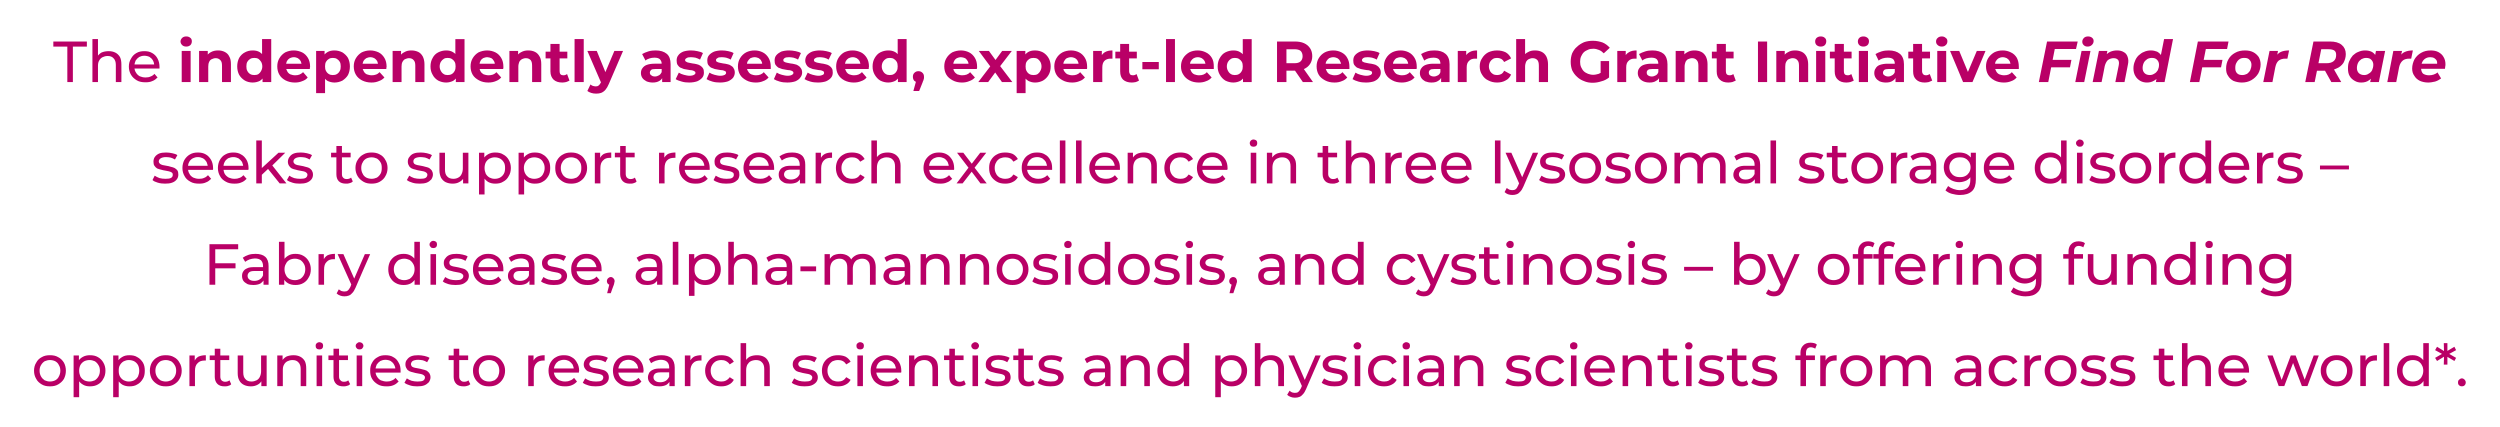
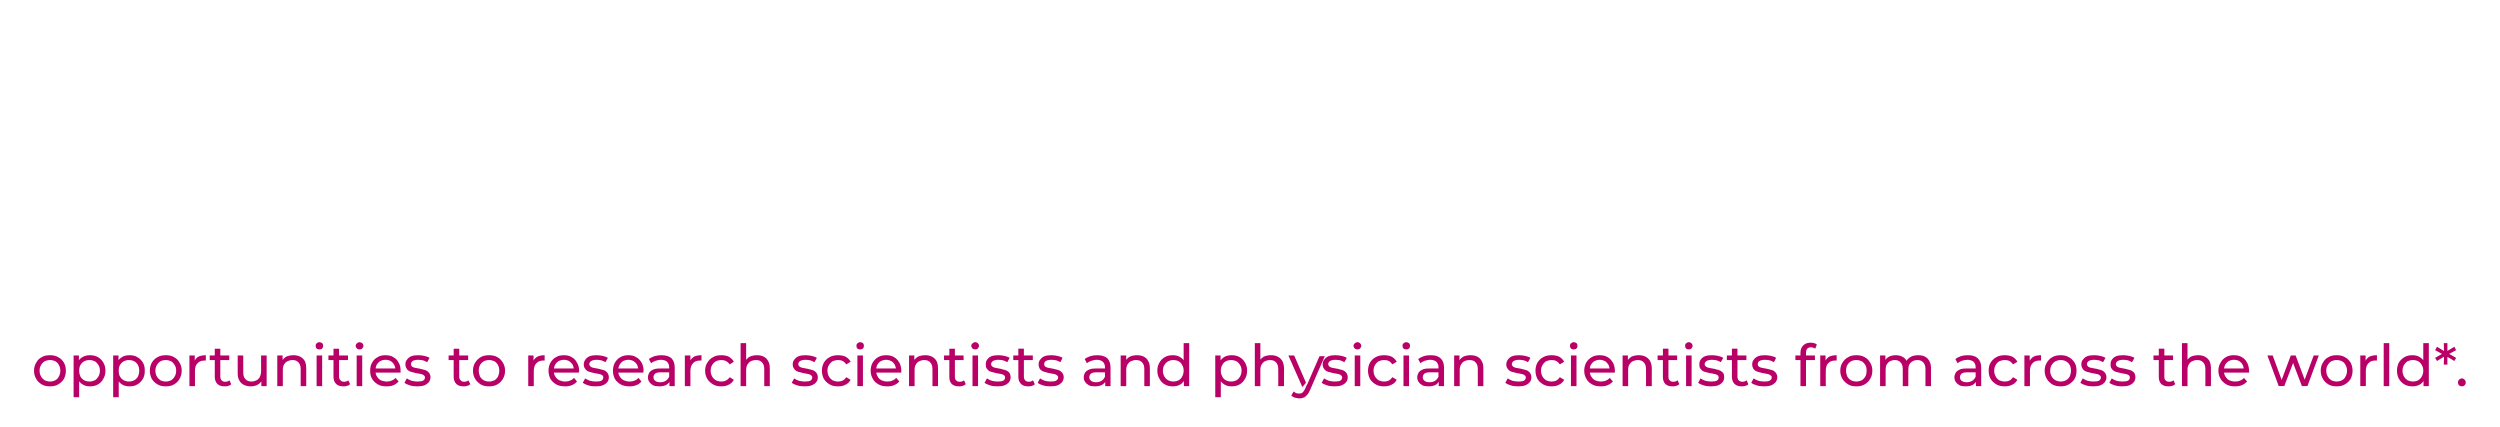
<svg xmlns="http://www.w3.org/2000/svg" version="1.1" width="1036px" height="177px" viewBox="0 -1 1036 177" style="top:-1px">
  <desc>The independently assessed, expert led Research Grant Initiative Find For Rare seeks to support research excellence i...</desc>
  <defs />
  <g id="Polygon82731">
-     <path d="m20.7 159.1c-1.3 0-2.4-.2-3.4-.8c-1-.6-1.8-1.3-2.3-2.3c-.6-1-.9-2.1-.9-3.4c0-1.2.3-2.4.9-3.3c.5-1 1.3-1.8 2.3-2.3c1-.6 2.1-.8 3.4-.8c1.3 0 2.4.2 3.4.8c1 .5 1.8 1.3 2.4 2.3c.5.9.8 2.1.8 3.3c0 1.3-.3 2.4-.8 3.4c-.6 1-1.4 1.7-2.4 2.3c-1 .6-2.1.8-3.4.8zm0-2c.8 0 1.6-.2 2.2-.5c.7-.4 1.2-.9 1.5-1.6c.4-.7.6-1.5.6-2.4c0-.9-.2-1.7-.6-2.3c-.3-.7-.8-1.2-1.5-1.6c-.6-.3-1.4-.5-2.2-.5c-.8 0-1.5.2-2.2.5c-.6.4-1.1.9-1.5 1.6c-.4.6-.6 1.4-.6 2.3c0 .9.2 1.7.6 2.4c.4.7.9 1.2 1.5 1.6c.7.3 1.4.5 2.2.5zm16.5 2c-1 0-2-.2-2.8-.7c-.9-.5-1.6-1.2-2.1-2.2c-.6-.9-.8-2.1-.8-3.6c0-1.4.2-2.6.7-3.6c.5-.9 1.2-1.6 2.1-2.1c.9-.5 1.9-.7 2.9-.7c1.3 0 2.4.2 3.4.8c.9.5 1.7 1.3 2.2 2.2c.6 1 .9 2.1.9 3.4c0 1.3-.3 2.5-.9 3.4c-.5 1-1.3 1.8-2.2 2.3c-1 .6-2.1.8-3.4.8zm-6.7 4.5v-17.3h2.2v3.4l-.1 3l.2 2.9v8h-2.3zm6.6-6.5c.8 0 1.5-.2 2.2-.5c.6-.4 1.1-.9 1.5-1.6c.4-.7.6-1.5.6-2.4c0-.9-.2-1.7-.6-2.3c-.4-.7-.9-1.2-1.5-1.6c-.7-.3-1.4-.5-2.2-.5c-.8 0-1.6.2-2.2.5c-.7.4-1.2.9-1.6 1.6c-.3.6-.5 1.4-.5 2.3c0 .9.2 1.7.5 2.4c.4.7.9 1.2 1.6 1.6c.6.3 1.4.5 2.2.5zm16.5 2c-1 0-2-.2-2.9-.7c-.8-.5-1.5-1.2-2.1-2.2c-.5-.9-.7-2.1-.7-3.6c0-1.4.2-2.6.7-3.6c.5-.9 1.2-1.6 2.1-2.1c.8-.5 1.8-.7 2.9-.7c1.3 0 2.4.2 3.3.8c1 .5 1.7 1.3 2.3 2.2c.6 1 .8 2.1.8 3.4c0 1.3-.2 2.5-.8 3.4c-.6 1-1.3 1.8-2.3 2.3c-.9.6-2 .8-3.3.8zm-6.7 4.5v-17.3h2.2v3.4l-.2 3l.3 2.9v8h-2.3zm6.5-6.5c.8 0 1.6-.2 2.2-.5c.7-.4 1.2-.9 1.6-1.6c.3-.7.5-1.5.5-2.4c0-.9-.2-1.7-.5-2.3c-.4-.7-.9-1.2-1.6-1.6c-.6-.3-1.4-.5-2.2-.5c-.8 0-1.5.2-2.1.5c-.7.4-1.2.9-1.6 1.6c-.4.6-.5 1.4-.5 2.3c0 .9.1 1.7.5 2.4c.4.7.9 1.2 1.6 1.6c.6.3 1.3.5 2.1.5zm15.3 2c-1.3 0-2.4-.2-3.4-.8c-1-.6-1.8-1.3-2.4-2.3c-.5-1-.8-2.1-.8-3.4c0-1.2.3-2.4.8-3.3c.6-1 1.4-1.8 2.4-2.3c1-.6 2.1-.8 3.4-.8c1.3 0 2.4.2 3.4.8c1 .5 1.8 1.3 2.3 2.3c.6.9.9 2.1.9 3.3c0 1.3-.3 2.4-.9 3.4c-.5 1-1.3 1.7-2.3 2.3c-1 .6-2.1.8-3.4.8zm0-2c.8 0 1.5-.2 2.2-.5c.6-.4 1.1-.9 1.5-1.6c.4-.7.6-1.5.6-2.4c0-.9-.2-1.7-.6-2.3c-.4-.7-.9-1.2-1.5-1.6c-.7-.3-1.4-.5-2.2-.5c-.8 0-1.6.2-2.2.5c-.6.4-1.1.9-1.5 1.6c-.4.6-.6 1.4-.6 2.3c0 .9.2 1.7.6 2.4c.4.7.9 1.2 1.5 1.6c.6.3 1.4.5 2.2.5zm9.8 1.9v-12.7h2.2v3.4s-.23-.84-.2-.8c.3-.9.9-1.6 1.7-2.1c.9-.4 1.9-.6 3.1-.6v2.2h-.5c-1.2 0-2.2.3-2.9 1.1c-.8.7-1.1 1.8-1.1 3.2c-.02-.05 0 6.3 0 6.3h-2.3zm14.5.1c-1.2 0-2.2-.3-2.9-1c-.7-.7-1.1-1.7-1.1-2.9c.02-.05 0-11.7 0-11.7h2.3s.02 11.55 0 11.6c0 .6.2 1.2.5 1.5c.4.4.9.6 1.5.6c.7 0 1.3-.2 1.8-.6l.7 1.6c-.3.4-.7.6-1.2.7c-.5.2-1 .2-1.6.2zm-6.1-10.9v-1.9h8.1v1.9h-8.1zm17.1 10.9c-1.1 0-2.1-.2-2.9-.6c-.8-.4-1.5-1-1.9-1.8c-.5-.8-.7-1.9-.7-3.1v-7.3h2.3v7c0 1.3.3 2.2.9 2.8c.6.7 1.4 1 2.5 1c.8 0 1.5-.2 2.1-.5c.6-.3 1.1-.8 1.4-1.5c.3-.6.5-1.4.5-2.3c-.03.05 0-6.5 0-6.5h2.3V159h-2.2v-3.4s.35.87.3.9c-.4.8-1 1.5-1.8 1.9c-.9.5-1.8.7-2.8.7zm17.7-12.9c1 0 1.9.2 2.7.6c.8.4 1.4 1 1.9 1.8c.4.8.6 1.8.6 3.1c.04-.03 0 7.3 0 7.3h-2.3s.03-7.07 0-7.1c0-1.2-.3-2.1-.9-2.7c-.6-.7-1.4-1-2.5-1c-.8 0-1.5.2-2.1.5c-.6.3-1.1.8-1.4 1.4c-.4.6-.5 1.4-.5 2.3c-.03.04 0 6.6 0 6.6h-2.3v-12.7h2.2v3.4s-.39-.91-.4-.9c.4-.8 1.1-1.5 1.9-2c.9-.4 1.9-.6 3.1-.6zm9.5 12.8v-12.7h2.3V159h-2.3zm1.2-15.2c-.5 0-.9-.1-1.2-.4c-.3-.3-.4-.6-.4-1.1c0-.4.1-.8.4-1c.3-.3.7-.5 1.2-.5c.4 0 .8.2 1.1.4c.3.3.4.7.4 1.1c0 .4-.1.8-.4 1.1c-.3.3-.7.4-1.1.4zm9.9 15.3c-1.3 0-2.3-.3-3-1c-.7-.7-1.1-1.7-1.1-2.9c.04-.05 0-11.7 0-11.7h2.3s.04 11.55 0 11.6c0 .6.2 1.2.6 1.5c.3.4.8.6 1.4.6c.8 0 1.4-.2 1.8-.6l.8 1.6c-.4.4-.8.6-1.3.7c-.5.2-1 .2-1.5.2zm-6.2-10.9v-1.9h8.1v1.9h-8.1zm11.7 10.8v-12.7h2.3V159h-2.3zm1.2-15.2c-.5 0-.8-.1-1.1-.4c-.3-.3-.5-.6-.5-1.1c0-.4.2-.8.5-1c.3-.3.6-.5 1.1-.5c.4 0 .8.2 1.1.4c.3.3.5.7.5 1.1c0 .4-.2.8-.5 1.1c-.3.3-.6.4-1.1.4zm11.2 15.3c-1.4 0-2.6-.2-3.6-.8c-1-.6-1.8-1.3-2.4-2.3c-.6-1-.8-2.1-.8-3.4c0-1.2.2-2.4.8-3.3c.5-1 1.3-1.8 2.3-2.3c.9-.6 2-.8 3.2-.8c1.3 0 2.4.2 3.3.8c1 .5 1.7 1.3 2.2 2.3c.6.9.8 2.1.8 3.4v.7h-10.8v-1.7h9.6s-.95.62-1 .6c.1-.8-.1-1.5-.5-2.2c-.3-.6-.8-1.1-1.4-1.5c-.6-.3-1.3-.5-2.2-.5c-.8 0-1.5.2-2.1.5c-.6.4-1.1.9-1.5 1.5c-.3.7-.5 1.4-.5 2.3v.4c0 .8.2 1.6.6 2.2c.4.7.9 1.2 1.6 1.6c.8.3 1.6.5 2.5.5c.7 0 1.4-.1 2-.4c.6-.2 1.2-.6 1.6-1.1l1.3 1.5c-.6.6-1.3 1.2-2.1 1.5c-.9.4-1.8.5-2.9.5zm12.7 0c-1.1 0-2.1-.1-3-.4c-1-.3-1.7-.6-2.3-1.1l1-1.8c.5.4 1.2.7 2 1c.8.2 1.6.3 2.4.3c1.1 0 1.9-.1 2.4-.4c.4-.3.7-.7.7-1.3c0-.4-.2-.7-.5-.9c-.3-.2-.6-.4-1.1-.5c-.5-.1-1-.2-1.6-.3c-.6-.1-1.1-.2-1.7-.4c-.6-.1-1.1-.3-1.6-.5c-.5-.3-.9-.6-1.1-1.1c-.3-.4-.5-1-.5-1.7c0-.8.2-1.5.7-2c.4-.6 1-1.1 1.8-1.4c.8-.3 1.7-.4 2.8-.4c.9 0 1.7.1 2.6.3c.8.2 1.5.4 2.1.8l-1 1.8c-.6-.4-1.2-.6-1.8-.8c-.6-.1-1.3-.2-1.9-.2c-1 0-1.8.2-2.3.5c-.4.3-.7.8-.7 1.3c0 .4.2.7.4 1c.3.2.7.4 1.2.5c.5.1 1 .2 1.6.3c.5.1 1.1.2 1.7.4c.6.1 1.1.3 1.6.5c.4.3.8.6 1.1 1c.3.5.5 1 .5 1.8c0 .7-.3 1.4-.7 2c-.5.5-1.1 1-1.9 1.3c-.8.3-1.8.4-2.9.4zm19.2 0c-1.3 0-2.3-.3-3-1c-.7-.7-1.1-1.7-1.1-2.9c.04-.05 0-11.7 0-11.7h2.3s.04 11.55 0 11.6c0 .6.2 1.2.6 1.5c.3.4.8.6 1.4.6c.8 0 1.4-.2 1.8-.6l.8 1.6c-.4.4-.8.6-1.3.7c-.5.2-1 .2-1.5.2zm-6.2-10.9v-1.9h8.1v1.9h-8.1zm16.8 10.9c-1.3 0-2.5-.2-3.5-.8c-.9-.6-1.7-1.3-2.3-2.3c-.6-1-.9-2.1-.9-3.4c0-1.2.3-2.4.9-3.3c.6-1 1.4-1.8 2.3-2.3c1-.6 2.2-.8 3.5-.8c1.2 0 2.4.2 3.4.8c1 .5 1.7 1.3 2.3 2.3c.6.9.9 2.1.9 3.3c0 1.3-.3 2.4-.9 3.4c-.6 1-1.3 1.7-2.3 2.3c-1 .6-2.2.8-3.4.8zm0-2c.8 0 1.5-.2 2.2-.5c.6-.4 1.1-.9 1.5-1.6c.3-.7.5-1.5.5-2.4c0-.9-.2-1.7-.5-2.3c-.4-.7-.9-1.2-1.5-1.6c-.7-.3-1.4-.5-2.2-.5c-.9 0-1.6.2-2.2.5c-.7.4-1.2.9-1.6 1.6c-.3.6-.5 1.4-.5 2.3c0 .9.2 1.7.5 2.4c.4.7.9 1.2 1.6 1.6c.6.3 1.3.5 2.2.5zm16.2 1.9v-12.7h2.2v3.4l-.2-.8c.3-.9.9-1.6 1.8-2.1c.8-.4 1.8-.6 3-.6v2.2h-.5c-1.2 0-2.2.3-2.9 1.1c-.7.7-1.1 1.8-1.1 3.2v6.3h-2.3zm15.2.1c-1.3 0-2.5-.2-3.6-.8c-1-.6-1.8-1.3-2.4-2.3c-.5-1-.8-2.1-.8-3.4c0-1.2.3-2.4.8-3.3c.6-1 1.3-1.8 2.3-2.3c1-.6 2-.8 3.3-.8c1.2 0 2.3.2 3.2.8c1 .5 1.7 1.3 2.2 2.3c.6.9.9 2.1.9 3.4c0 .1-.1.2-.1.3v.4h-10.8v-1.7h9.6l-.9.6c0-.8-.2-1.5-.5-2.2c-.4-.6-.9-1.1-1.5-1.5c-.6-.3-1.3-.5-2.1-.5c-.8 0-1.5.2-2.2.5c-.6.4-1.1.9-1.4 1.5c-.4.7-.6 1.4-.6 2.3v.4c0 .8.2 1.6.6 2.2c.4.7 1 1.2 1.7 1.6c.7.3 1.5.5 2.4.5c.7 0 1.4-.1 2-.4c.7-.2 1.2-.6 1.7-1.1l1.2 1.5c-.5.6-1.3 1.2-2.1 1.5c-.9.4-1.8.5-2.9.5zm12.7 0c-1.1 0-2.1-.1-3-.4c-1-.3-1.7-.6-2.3-1.1l1-1.8c.5.4 1.2.7 2 1c.8.2 1.6.3 2.5.3c1 0 1.8-.1 2.3-.4c.4-.3.7-.7.7-1.3c0-.4-.2-.7-.4-.9c-.3-.2-.7-.4-1.2-.5c-.5-.1-1-.2-1.6-.3c-.5-.1-1.1-.2-1.7-.4c-.6-.1-1.1-.3-1.6-.5c-.5-.3-.8-.6-1.1-1.1c-.3-.4-.5-1-.5-1.7c0-.8.3-1.5.7-2c.4-.6 1-1.1 1.8-1.4c.8-.3 1.8-.4 2.8-.4c.9 0 1.7.1 2.6.3c.8.2 1.5.4 2.1.8l-1 1.8c-.6-.4-1.2-.6-1.8-.8c-.6-.1-1.3-.2-1.9-.2c-1 0-1.7.2-2.2.5c-.5.3-.8.8-.8 1.3c0 .4.2.7.5 1c.3.2.6.4 1.1.5c.5.1 1 .2 1.6.3c.6.1 1.1.2 1.7.4c.6.1 1.1.3 1.6.5c.5.3.8.6 1.1 1c.3.5.5 1 .5 1.8c0 .7-.2 1.4-.7 2c-.4.5-1.1 1-1.9 1.3c-.8.3-1.8.4-2.9.4zm14 0c-1.3 0-2.5-.2-3.6-.8c-1-.6-1.8-1.3-2.4-2.3c-.5-1-.8-2.1-.8-3.4c0-1.2.3-2.4.8-3.3c.6-1 1.3-1.8 2.3-2.3c1-.6 2.1-.8 3.3-.8c1.2 0 2.3.2 3.2.8c1 .5 1.7 1.3 2.3 2.3c.5.9.8 2.1.8 3.4c0 .1 0 .2-.1.3v.4h-10.8v-1.7h9.6l-.9.6c0-.8-.2-1.5-.5-2.2c-.4-.6-.9-1.1-1.5-1.5c-.6-.3-1.3-.5-2.1-.5c-.8 0-1.5.2-2.2.5c-.6.4-1.1.9-1.4 1.5c-.4.7-.6 1.4-.6 2.3v.4c0 .8.2 1.6.6 2.2c.4.7 1 1.2 1.7 1.6c.7.3 1.5.5 2.4.5c.8 0 1.4-.1 2.1-.4c.6-.2 1.1-.6 1.6-1.1l1.2 1.5c-.5.6-1.2 1.2-2.1 1.5c-.9.4-1.8.5-2.9.5zm16.6-.1v-2.7l-.1-.5s-.03-4.59 0-4.6c0-1-.3-1.7-.9-2.3c-.6-.5-1.4-.8-2.5-.8c-.8 0-1.5.2-2.2.4c-.8.3-1.4.6-1.9 1l-.9-1.7c.6-.5 1.4-.9 2.3-1.2c1-.3 1.9-.4 2.9-.4c1.8 0 3.1.4 4.1 1.2c.9.9 1.4 2.2 1.4 3.9c-.03.01 0 7.7 0 7.7h-2.2zm-4.2.1c-.9 0-1.8-.1-2.5-.4c-.7-.4-1.2-.8-1.6-1.4c-.4-.5-.6-1.2-.6-1.9c0-.7.2-1.3.5-1.9c.3-.5.9-1 1.6-1.3c.8-.4 1.8-.5 3-.5c.02-.03 4.1 0 4.1 0v1.6s-3.98.03-4 0c-1.1 0-1.9.2-2.3.6c-.4.4-.6.9-.6 1.4c0 .6.2 1.1.7 1.5c.5.4 1.2.6 2.1.6c.9 0 1.6-.2 2.3-.6c.6-.4 1.1-1 1.4-1.7l.4 1.6c-.3.7-.8 1.3-1.6 1.8c-.8.4-1.7.6-2.9.6zm10.6-.1v-12.7h2.3v3.4s-.26-.84-.3-.8c.4-.9 1-1.6 1.8-2.1c.8-.4 1.9-.6 3.1-.6v2.2h-.5c-1.3 0-2.3.3-3 1.1c-.7.7-1.1 1.8-1.1 3.2c.05-.05 0 6.3 0 6.3h-2.3zm15.1.1c-1.3 0-2.4-.2-3.4-.8c-1-.6-1.8-1.3-2.4-2.3c-.6-1-.9-2.1-.9-3.4c0-1.2.3-2.4.9-3.3c.6-1 1.4-1.8 2.4-2.3c1-.6 2.1-.8 3.4-.8c1.2 0 2.2.2 3.1.6c.9.5 1.6 1.2 2.1 2.1l-1.7 1.1c-.4-.6-1-1.1-1.6-1.4c-.6-.3-1.2-.4-1.9-.4c-.8 0-1.6.2-2.2.5c-.7.4-1.2.9-1.6 1.6c-.4.6-.6 1.4-.6 2.3c0 .9.2 1.7.6 2.4c.4.7.9 1.2 1.6 1.6c.6.3 1.4.5 2.2.5c.7 0 1.3-.1 1.9-.4c.6-.3 1.2-.8 1.6-1.4l1.7 1.1c-.5.9-1.2 1.6-2.1 2c-.9.5-1.9.7-3.1.7zm14.8-12.9c1.1 0 2 .2 2.8.6c.8.4 1.4 1 1.8 1.8c.5.8.7 1.8.7 3.1v7.3h-2.3v-7.1c0-1.2-.3-2.1-.9-2.7c-.6-.7-1.4-1-2.5-1c-.8 0-1.6.2-2.2.5c-.6.3-1 .8-1.4 1.4c-.3.6-.5 1.4-.5 2.3c.04.04 0 6.6 0 6.6h-2.3v-17.8h2.3v8.5s-.42-.91-.4-.9c.4-.8 1-1.5 1.9-2c.9-.4 1.9-.6 3-.6zm19.7 12.9c-1.1 0-2.1-.1-3-.4c-1-.3-1.7-.6-2.3-1.1l1-1.8c.5.4 1.2.7 2 1c.8.2 1.6.3 2.4.3c1.1 0 1.9-.1 2.4-.4c.4-.3.7-.7.7-1.3c0-.4-.2-.7-.5-.9c-.2-.2-.6-.4-1.1-.5c-.5-.1-1-.2-1.6-.3c-.5-.1-1.1-.2-1.7-.4c-.6-.1-1.1-.3-1.6-.5c-.5-.3-.8-.6-1.1-1.1c-.3-.4-.5-1-.5-1.7c0-.8.2-1.5.7-2c.4-.6 1-1.1 1.8-1.4c.8-.3 1.7-.4 2.8-.4c.9 0 1.7.1 2.6.3c.8.2 1.5.4 2.1.8l-1 1.8c-.6-.4-1.2-.6-1.8-.8c-.6-.1-1.3-.2-1.9-.2c-1 0-1.7.2-2.2.5c-.5.3-.8.8-.8 1.3c0 .4.2.7.5 1c.3.2.6.4 1.1.5c.5.1 1 .2 1.6.3c.6.1 1.1.2 1.7.4c.6.1 1.1.3 1.6.5c.5.3.8.6 1.1 1c.3.5.5 1 .5 1.8c0 .7-.2 1.4-.7 2c-.4.5-1.1 1-1.9 1.3c-.8.3-1.8.4-2.9.4zm13.9 0c-1.3 0-2.5-.2-3.5-.8c-1-.6-1.8-1.3-2.4-2.3c-.5-1-.8-2.1-.8-3.4c0-1.2.3-2.4.8-3.3c.6-1 1.4-1.8 2.4-2.3c1-.6 2.2-.8 3.5-.8c1.2 0 2.2.2 3.1.6c.9.5 1.6 1.2 2.1 2.1l-1.8 1.1c-.4-.6-.9-1.1-1.5-1.4c-.6-.3-1.2-.4-1.9-.4c-.9 0-1.6.2-2.3.5c-.6.4-1.1.9-1.5 1.6c-.4.6-.6 1.4-.6 2.3c0 .9.2 1.7.6 2.4c.4.7.9 1.2 1.5 1.6c.7.3 1.4.5 2.3.5c.7 0 1.3-.1 1.9-.4c.6-.3 1.1-.8 1.5-1.4l1.8 1.1c-.5.9-1.2 1.6-2.1 2c-.9.5-1.9.7-3.1.7zm8-.1v-12.7h2.3V159h-2.3zm1.1-15.2c-.4 0-.8-.1-1.1-.4c-.3-.3-.4-.6-.4-1.1c0-.4.1-.8.4-1c.3-.3.7-.5 1.1-.5c.5 0 .9.2 1.2.4c.3.3.4.7.4 1.1c0 .4-.1.8-.4 1.1c-.3.3-.7.4-1.2.4zm11.3 15.3c-1.4 0-2.6-.2-3.6-.8c-1.1-.6-1.9-1.3-2.4-2.3c-.6-1-.9-2.1-.9-3.4c0-1.2.3-2.4.8-3.3c.6-1 1.4-1.8 2.3-2.3c1-.6 2.1-.8 3.3-.8c1.2 0 2.3.2 3.3.8c.9.5 1.6 1.3 2.2 2.3c.5.9.8 2.1.8 3.4v.3c0 .2 0 .3-.1.4h-10.8v-1.7h9.6s-.9.62-.9.6c0-.8-.2-1.5-.5-2.2c-.4-.6-.8-1.1-1.5-1.5c-.6-.3-1.3-.5-2.1-.5c-.8 0-1.5.2-2.1.5c-.7.4-1.2.9-1.5 1.5c-.4.7-.5 1.4-.5 2.3v.4c0 .8.2 1.6.6 2.2c.3.7.9 1.2 1.6 1.6c.7.3 1.5.5 2.4.5c.8 0 1.5-.1 2.1-.4c.6-.2 1.1-.6 1.6-1.1l1.3 1.5c-.6.6-1.3 1.2-2.2 1.5c-.8.4-1.8.5-2.8.5zm15.8-12.9c1 0 1.9.2 2.7.6c.8.4 1.4 1 1.9 1.8c.4.8.6 1.8.6 3.1c.05-.03 0 7.3 0 7.3h-2.3s.05-7.07 0-7.1c0-1.2-.3-2.1-.9-2.7c-.6-.7-1.4-1-2.5-1c-.8 0-1.5.2-2.1.5c-.6.3-1.1.8-1.4 1.4c-.4.6-.5 1.4-.5 2.3c-.02.04 0 6.6 0 6.6h-2.3v-12.7h2.2v3.4s-.37-.91-.4-.9c.4-.8 1.1-1.5 1.9-2c.9-.4 1.9-.6 3.1-.6zm13.9 12.9c-1.3 0-2.3-.3-3-1c-.7-.7-1-1.7-1-2.9c-.04-.05 0-11.7 0-11.7h2.3s-.04 11.55 0 11.6c0 .6.1 1.2.5 1.5c.3.4.8.6 1.5.6c.7 0 1.3-.2 1.8-.6l.7 1.6c-.4.4-.8.6-1.3.7c-.5.2-1 .2-1.5.2zm-6.2-10.9v-1.9h8.1v1.9h-8.1zM403 159v-12.7h2.3V159H403zm1.1-15.2c-.4 0-.8-.1-1.1-.4c-.3-.3-.5-.6-.5-1.1c0-.4.2-.8.5-1c.3-.3.7-.5 1.1-.5c.5 0 .8.2 1.1.4c.3.3.5.7.5 1.1c0 .4-.2.8-.5 1.1c-.3.3-.6.4-1.1.4zm9.2 15.3c-1.1 0-2.1-.1-3-.4c-1-.3-1.7-.6-2.3-1.1l1-1.8c.5.4 1.2.7 2 1c.8.2 1.6.3 2.5.3c1 0 1.8-.1 2.3-.4c.5-.3.7-.7.7-1.3c0-.4-.2-.7-.4-.9c-.3-.2-.7-.4-1.2-.5c-.5-.1-1-.2-1.6-.3c-.5-.1-1.1-.2-1.7-.4c-.6-.1-1.1-.3-1.6-.5c-.4-.3-.8-.6-1.1-1.1c-.3-.4-.4-1-.4-1.7c0-.8.2-1.5.6-2c.4-.6 1-1.1 1.8-1.4c.8-.3 1.8-.4 2.9-.4c.8 0 1.6.1 2.5.3c.8.2 1.5.4 2.1.8l-1 1.8c-.6-.4-1.2-.6-1.8-.8c-.6-.1-1.2-.2-1.9-.2c-1 0-1.7.2-2.2.5c-.5.3-.8.8-.8 1.3c0 .4.2.7.5 1c.3.2.7.4 1.1.5c.5.1 1 .2 1.6.3c.6.1 1.2.2 1.7.4c.6.1 1.1.3 1.6.5c.5.3.9.6 1.2 1c.2.5.4 1 .4 1.8c0 .7-.2 1.4-.7 2c-.4.5-1.1 1-1.9 1.3c-.8.3-1.8.4-2.9.4zm12.7 0c-1.2 0-2.2-.3-2.9-1c-.7-.7-1.1-1.7-1.1-2.9v-11.7h2.3s.02 11.55 0 11.6c0 .6.2 1.2.5 1.5c.4.4.9.6 1.5.6c.7 0 1.3-.2 1.8-.6l.7 1.6c-.3.4-.7.6-1.2.7c-.5.2-1 .2-1.6.2zm-6.1-10.9v-1.9h8.1v1.9h-8.1zm15.4 10.9c-1.1 0-2.1-.1-3.1-.4c-.9-.3-1.7-.6-2.2-1.1l1-1.8c.5.4 1.2.7 2 1c.8.2 1.6.3 2.4.3c1.1 0 1.9-.1 2.3-.4c.5-.3.8-.7.8-1.3c0-.4-.2-.7-.5-.9c-.3-.2-.6-.4-1.1-.5c-.5-.1-1-.2-1.6-.3c-.6-.1-1.1-.2-1.7-.4c-.6-.1-1.1-.3-1.6-.5c-.5-.3-.9-.6-1.2-1.1c-.2-.4-.4-1-.4-1.7c0-.8.2-1.5.7-2c.4-.6 1-1.1 1.8-1.4c.8-.3 1.7-.4 2.8-.4c.8 0 1.7.1 2.5.3c.9.2 1.6.4 2.1.8l-.9 1.8c-.6-.4-1.2-.6-1.8-.8c-.7-.1-1.3-.2-1.9-.2c-1 0-1.8.2-2.3.5c-.5.3-.7.8-.7 1.3c0 .4.1.7.4 1c.3.2.7.4 1.2.5c.5.1 1 .2 1.6.3c.5.1 1.1.2 1.7.4c.6.1 1.1.3 1.6.5c.4.3.8.6 1.1 1c.3.5.5 1 .5 1.8c0 .7-.3 1.4-.7 2c-.5.5-1.1 1-1.9 1.3c-.8.3-1.8.4-2.9.4zm22.7-.1v-2.7l-.1-.5s-.03-4.59 0-4.6c0-1-.3-1.7-.9-2.3c-.6-.5-1.4-.8-2.5-.8c-.8 0-1.5.2-2.2.4c-.8.3-1.4.6-1.9 1l-.9-1.7c.6-.5 1.4-.9 2.3-1.2c1-.3 1.9-.4 2.9-.4c1.8 0 3.1.4 4.1 1.2c.9.9 1.4 2.2 1.4 3.9c-.03.01 0 7.7 0 7.7H458zm-4.2.1c-.9 0-1.8-.1-2.5-.4c-.7-.4-1.2-.8-1.6-1.4c-.4-.5-.6-1.2-.6-1.9c0-.7.2-1.3.5-1.9c.3-.5.9-1 1.6-1.3c.8-.4 1.8-.5 3-.5c.02-.03 4.1 0 4.1 0v1.6s-3.98.03-4 0c-1.1 0-1.9.2-2.3.6c-.4.4-.6.9-.6 1.4c0 .6.2 1.1.7 1.5c.5.4 1.2.6 2.1.6c.9 0 1.6-.2 2.3-.6c.6-.4 1.1-1 1.4-1.7l.4 1.6c-.3.7-.8 1.3-1.6 1.8c-.8.4-1.7.6-2.9.6zm17.4-12.9c1.1 0 2 .2 2.8.6c.8.4 1.4 1 1.8 1.8c.5.8.7 1.8.7 3.1c.02-.03 0 7.3 0 7.3h-2.3v-7.1c0-1.2-.3-2.1-.9-2.7c-.6-.7-1.4-1-2.5-1c-.8 0-1.5.2-2.2.5c-.6.3-1 .8-1.4 1.4c-.3.6-.5 1.4-.5 2.3c.05.04 0 6.6 0 6.6h-2.3v-12.7h2.3v3.4l-.4-.9c.4-.8 1-1.5 1.9-2c.9-.4 1.9-.6 3-.6zm14.8 12.9c-1.2 0-2.3-.2-3.3-.8c-.9-.5-1.7-1.3-2.2-2.3c-.6-.9-.9-2.1-.9-3.4c0-1.3.3-2.4.9-3.4c.5-.9 1.3-1.7 2.2-2.2c1-.6 2.1-.8 3.3-.8c1.1 0 2.1.2 2.9.7c.9.5 1.6 1.2 2.1 2.1c.5 1 .8 2.2.8 3.6c0 1.5-.2 2.7-.8 3.6c-.5 1-1.1 1.7-2 2.2c-.9.5-1.9.7-3 .7zm.2-2c.8 0 1.6-.2 2.2-.5c.7-.4 1.2-.9 1.5-1.6c.4-.7.6-1.5.6-2.4c0-.9-.2-1.7-.6-2.3c-.3-.7-.8-1.2-1.5-1.6c-.6-.3-1.4-.5-2.2-.5c-.8 0-1.5.2-2.1.5c-.7.4-1.2.9-1.6 1.6c-.4.6-.6 1.4-.6 2.3c0 .9.2 1.7.6 2.4c.4.7.9 1.2 1.6 1.6c.6.3 1.3.5 2.1.5zm4.4 1.9v-3.4l.1-3l-.2-2.9v-8.5h2.3V159h-2.2zm19.8.1c-1.1 0-2.1-.2-2.9-.7c-.9-.5-1.6-1.2-2.1-2.2c-.5-.9-.8-2.1-.8-3.6c0-1.4.2-2.6.8-3.6c.5-.9 1.1-1.6 2-2.1c.9-.5 1.9-.7 3-.7c1.2 0 2.3.2 3.3.8c.9.5 1.7 1.3 2.2 2.2c.6 1 .9 2.1.9 3.4c0 1.3-.3 2.5-.9 3.4c-.5 1-1.3 1.8-2.2 2.3c-1 .6-2.1.8-3.3.8zm-6.8 4.5v-17.3h2.2v3.4l-.1 3l.2 2.9v8h-2.3zm6.6-6.5c.8 0 1.5-.2 2.2-.5c.6-.4 1.1-.9 1.5-1.6c.4-.7.6-1.5.6-2.4c0-.9-.2-1.7-.6-2.3c-.4-.7-.9-1.2-1.5-1.6c-.7-.3-1.4-.5-2.2-.5c-.8 0-1.6.2-2.2.5c-.7.4-1.2.9-1.5 1.6c-.4.6-.6 1.4-.6 2.3c0 .9.2 1.7.6 2.4c.3.7.8 1.2 1.5 1.6c.6.3 1.4.5 2.2.5zm16.6-10.9c1 0 1.9.2 2.7.6c.8.4 1.4 1 1.9 1.8c.4.8.7 1.8.7 3.1c-.05-.03 0 7.3 0 7.3h-2.4s.05-7.07 0-7.1c0-1.2-.3-2.1-.9-2.7c-.6-.7-1.4-1-2.5-1c-.8 0-1.5.2-2.1.5c-.6.3-1.1.8-1.4 1.4c-.4.6-.5 1.4-.5 2.3c-.02.04 0 6.6 0 6.6H520v-17.8h2.3v8.5s-.47-.91-.5-.9c.4-.8 1.1-1.5 1.9-2c.9-.4 1.9-.6 3.1-.6zm9.8 17.6c-.6 0-1.2-.1-1.7-.3c-.6-.2-1.1-.5-1.5-.9l1-1.7c.3.3.6.5 1 .7c.4.1.8.2 1.2.2c.6 0 1.1-.1 1.4-.4c.4-.3.7-.8 1.1-1.5c-.04-.05.8-1.8.8-1.8l.2-.3l5-11.5h2.2s-6.13 13.96-6.1 14c-.4.9-.8 1.6-1.3 2.1c-.4.5-.9.9-1.5 1.1c-.5.2-1.1.3-1.8.3zm3.1-4.4l-5.8-13.1h2.4l4.9 11.3l-1.5 1.8zm13.3-.3c-1.1 0-2.1-.1-3-.4c-1-.3-1.7-.6-2.3-1.1l1-1.8c.5.4 1.2.7 2 1c.8.2 1.6.3 2.4.3c1.1 0 1.9-.1 2.4-.4c.4-.3.7-.7.7-1.3c0-.4-.2-.7-.5-.9c-.2-.2-.6-.4-1.1-.5c-.5-.1-1-.2-1.6-.3c-.5-.1-1.1-.2-1.7-.4c-.6-.1-1.1-.3-1.6-.5c-.5-.3-.8-.6-1.1-1.1c-.3-.4-.5-1-.5-1.7c0-.8.2-1.5.7-2c.4-.6 1-1.1 1.8-1.4c.8-.3 1.7-.4 2.8-.4c.9 0 1.7.1 2.6.3c.8.2 1.5.4 2.1.8l-1 1.8c-.6-.4-1.2-.6-1.8-.8c-.6-.1-1.3-.2-1.9-.2c-1 0-1.7.2-2.2.5c-.5.3-.8.8-.8 1.3c0 .4.2.7.5 1c.3.2.6.4 1.1.5c.5.1 1 .2 1.6.3c.6.1 1.1.2 1.7.4c.6.1 1.1.3 1.6.5c.5.3.8.6 1.1 1c.3.5.5 1 .5 1.8c0 .7-.2 1.4-.7 2c-.4.5-1.1 1-1.9 1.3c-.8.3-1.8.4-2.9.4zm8.4-.1v-12.7h2.3V159h-2.3zm1.1-15.2c-.4 0-.8-.1-1.1-.4c-.3-.3-.5-.6-.5-1.1c0-.4.2-.8.5-1c.3-.3.7-.5 1.1-.5c.5 0 .8.2 1.1.4c.3.3.5.7.5 1.1c0 .4-.2.8-.5 1.1c-.3.3-.6.4-1.1.4zm11.1 15.3c-1.3 0-2.5-.2-3.5-.8c-1-.6-1.8-1.3-2.4-2.3c-.5-1-.8-2.1-.8-3.4c0-1.2.3-2.4.8-3.3c.6-1 1.4-1.8 2.4-2.3c1-.6 2.2-.8 3.5-.8c1.1 0 2.2.2 3.1.6c.9.5 1.6 1.2 2.1 2.1L577 150c-.4-.6-.9-1.1-1.5-1.4c-.6-.3-1.2-.4-1.9-.4c-.9 0-1.6.2-2.3.5c-.6.4-1.1.9-1.5 1.6c-.4.6-.6 1.4-.6 2.3c0 .9.2 1.7.6 2.4c.4.7.9 1.2 1.5 1.6c.7.3 1.4.5 2.3.5c.7 0 1.3-.1 1.9-.4c.6-.3 1.1-.8 1.5-1.4l1.8 1.1c-.5.9-1.2 1.6-2.1 2c-.9.5-2 .7-3.1.7zm8-.1v-12.7h2.3V159h-2.3zm1.1-15.2c-.4 0-.8-.1-1.1-.4c-.3-.3-.4-.6-.4-1.1c0-.4.1-.8.4-1c.3-.3.7-.5 1.1-.5c.5 0 .9.2 1.2.4c.3.3.4.7.4 1.1c0 .4-.1.8-.4 1.1c-.3.3-.7.4-1.2.4zm13.5 15.2v-2.7l-.1-.5s-.04-4.59 0-4.6c0-1-.3-1.7-.9-2.3c-.6-.5-1.4-.8-2.5-.8c-.8 0-1.5.2-2.3.4c-.7.3-1.3.6-1.8 1l-.9-1.7c.6-.5 1.4-.9 2.3-1.2c.9-.3 1.9-.4 2.9-.4c1.8 0 3.1.4 4 1.2c1 .9 1.5 2.2 1.5 3.9c-.04.01 0 7.7 0 7.7h-2.2zm-4.2.1c-.9 0-1.8-.1-2.5-.4c-.7-.4-1.2-.8-1.6-1.4c-.4-.5-.6-1.2-.6-1.9c0-.7.2-1.3.5-1.9c.3-.5.9-1 1.6-1.3c.7-.4 1.7-.5 3-.5c.01-.03 4 0 4 0v1.6s-3.89.03-3.9 0c-1.1 0-1.9.2-2.3.6c-.4.4-.6.9-.6 1.4c0 .6.2 1.1.7 1.5c.5.4 1.2.6 2.1.6c.9 0 1.6-.2 2.3-.6c.6-.4 1.1-1 1.4-1.7l.4 1.6c-.3.7-.8 1.3-1.6 1.8c-.8.4-1.7.6-2.9.6zm17.4-12.9c1.1 0 2 .2 2.8.6c.8.4 1.4 1 1.8 1.8c.5.8.7 1.8.7 3.1v7.3h-2.3v-7.1c0-1.2-.3-2.1-.9-2.7c-.6-.7-1.4-1-2.5-1c-.8 0-1.6.2-2.2.5c-.6.3-1 .8-1.4 1.4c-.3.6-.5 1.4-.5 2.3c.04.04 0 6.6 0 6.6h-2.3v-12.7h2.2v3.4s-.32-.91-.3-.9c.4-.8 1-1.5 1.9-2c.9-.4 1.9-.6 3-.6zm19.7 12.9c-1.1 0-2.1-.1-3-.4c-1-.3-1.7-.6-2.3-1.1l1-1.8c.5.4 1.2.7 2 1c.8.2 1.6.3 2.5.3c1 0 1.8-.1 2.3-.4c.4-.3.7-.7.7-1.3c0-.4-.2-.7-.5-.9c-.2-.2-.6-.4-1.1-.5c-.5-.1-1-.2-1.6-.3c-.5-.1-1.1-.2-1.7-.4c-.6-.1-1.1-.3-1.6-.5c-.5-.3-.8-.6-1.1-1.1c-.3-.4-.5-1-.5-1.7c0-.8.3-1.5.7-2c.4-.6 1-1.1 1.8-1.4c.8-.3 1.8-.4 2.8-.4c.9 0 1.7.1 2.6.3c.8.2 1.5.4 2.1.8l-1 1.8c-.6-.4-1.2-.6-1.8-.8c-.6-.1-1.3-.2-1.9-.2c-1 0-1.7.2-2.2.5c-.5.3-.8.8-.8 1.3c0 .4.2.7.5 1c.3.2.6.4 1.1.5c.5.1 1 .2 1.6.3c.6.1 1.1.2 1.7.4c.6.1 1.1.3 1.6.5c.5.3.8.6 1.1 1c.3.5.5 1 .5 1.8c0 .7-.2 1.4-.7 2c-.4.5-1.1 1-1.9 1.3c-.8.3-1.8.4-2.9.4zm13.9 0c-1.3 0-2.4-.2-3.5-.8c-1-.6-1.8-1.3-2.4-2.3c-.5-1-.8-2.1-.8-3.4c0-1.2.3-2.4.8-3.3c.6-1 1.4-1.8 2.4-2.3c1.1-.6 2.2-.8 3.5-.8c1.2 0 2.2.2 3.1.6c.9.5 1.6 1.2 2.1 2.1l-1.8 1.1c-.4-.6-.9-1.1-1.5-1.4c-.6-.3-1.2-.4-1.9-.4c-.9 0-1.6.2-2.3.5c-.6.4-1.1.9-1.5 1.6c-.4.6-.6 1.4-.6 2.3c0 .9.2 1.7.6 2.4c.4.7.9 1.2 1.5 1.6c.7.3 1.4.5 2.3.5c.7 0 1.3-.1 1.9-.4c.6-.3 1.1-.8 1.5-1.4l1.8 1.1c-.5.9-1.2 1.6-2.1 2c-.9.5-1.9.7-3.1.7zm8-.1v-12.7h2.3V159H651zm1.1-15.2c-.4 0-.8-.1-1.1-.4c-.3-.3-.4-.6-.4-1.1c0-.4.1-.8.4-1c.3-.3.7-.5 1.1-.5c.5 0 .9.2 1.2.4c.3.3.4.7.4 1.1c0 .4-.1.8-.4 1.1c-.3.3-.7.4-1.2.4zm11.3 15.3c-1.4 0-2.6-.2-3.6-.8c-1.1-.6-1.9-1.3-2.4-2.3c-.6-1-.9-2.1-.9-3.4c0-1.2.3-2.4.8-3.3c.6-1 1.4-1.8 2.3-2.3c1-.6 2.1-.8 3.3-.8c1.2 0 2.3.2 3.3.8c.9.5 1.6 1.3 2.2 2.3c.5.9.8 2.1.8 3.4v.3c0 .2 0 .3-.1.4h-10.8v-1.7h9.6s-.9.62-.9.6c0-.8-.1-1.5-.5-2.2c-.4-.6-.8-1.1-1.5-1.5c-.6-.3-1.3-.5-2.1-.5c-.8 0-1.5.2-2.1.5c-.7.4-1.1.9-1.5 1.5c-.4.7-.5 1.4-.5 2.3v.4c0 .8.2 1.6.6 2.2c.4.7.9 1.2 1.6 1.6c.7.3 1.5.5 2.4.5c.8 0 1.5-.1 2.1-.4c.6-.2 1.1-.6 1.6-1.1l1.3 1.5c-.6.6-1.3 1.2-2.2 1.5c-.8.4-1.8.5-2.8.5zm15.8-12.9c1 0 1.9.2 2.7.6c.8.4 1.4 1 1.9 1.8c.4.8.7 1.8.7 3.1c-.05-.03 0 7.3 0 7.3h-2.4s.05-7.07 0-7.1c0-1.2-.3-2.1-.9-2.7c-.6-.7-1.4-1-2.5-1c-.8 0-1.5.2-2.1.5c-.6.3-1.1.8-1.4 1.4c-.4.6-.5 1.4-.5 2.3c-.02.04 0 6.6 0 6.6h-2.3v-12.7h2.2v3.4s-.37-.91-.4-.9c.4-.8 1.1-1.5 1.9-2c.9-.4 1.9-.6 3.1-.6zm13.9 12.9c-1.3 0-2.3-.3-3-1c-.7-.7-1-1.7-1-2.9c-.04-.05 0-11.7 0-11.7h2.3s-.04 11.55 0 11.6c0 .6.1 1.2.5 1.5c.3.4.8.6 1.5.6c.7 0 1.3-.2 1.8-.6l.7 1.6c-.4.4-.8.6-1.3.7c-.5.2-1 .2-1.5.2zm-6.2-10.9v-1.9h8.1v1.9h-8.1zm11.8 10.8v-12.7h2.3V159h-2.3zm1.1-15.2c-.4 0-.8-.1-1.1-.4c-.3-.3-.4-.6-.4-1.1c0-.4.1-.8.4-1c.3-.3.7-.5 1.1-.5c.5 0 .8.2 1.1.4c.3.3.5.7.5 1.1c0 .4-.2.8-.5 1.1c-.2.3-.6.4-1.1.4zm9.2 15.3c-1.1 0-2.1-.1-3-.4c-1-.3-1.7-.6-2.3-1.1l1-1.8c.6.4 1.2.7 2 1c.8.2 1.6.3 2.5.3c1 0 1.8-.1 2.3-.4c.5-.3.7-.7.7-1.3c0-.4-.1-.7-.4-.9c-.3-.2-.7-.4-1.2-.5c-.4-.1-1-.2-1.5-.3c-.6-.1-1.2-.2-1.8-.4c-.6-.1-1.1-.3-1.6-.5c-.4-.3-.8-.6-1.1-1.1c-.3-.4-.4-1-.4-1.7c0-.8.2-1.5.6-2c.4-.6 1-1.1 1.8-1.4c.8-.3 1.8-.4 2.9-.4c.8 0 1.6.1 2.5.3c.8.2 1.5.4 2.1.8l-1 1.8c-.6-.4-1.2-.6-1.8-.8c-.6-.1-1.2-.2-1.9-.2c-1 0-1.7.2-2.2.5c-.5.3-.8.8-.8 1.3c0 .4.2.7.5 1c.3.2.7.4 1.1.5c.5.1 1 .2 1.6.3c.6.1 1.2.2 1.7.4c.6.1 1.1.3 1.6.5c.5.3.9.6 1.2 1c.3.5.4 1 .4 1.8c0 .7-.2 1.4-.7 2c-.4.5-1.1 1-1.9 1.3c-.8.3-1.8.4-2.9.4zm12.7 0c-1.2 0-2.2-.3-2.9-1c-.7-.7-1.1-1.7-1.1-2.9v-11.7h2.3s.02 11.55 0 11.6c0 .6.2 1.2.5 1.5c.4.4.9.6 1.5.6c.7 0 1.3-.2 1.8-.6l.7 1.6c-.3.4-.7.6-1.2.7c-.5.2-1 .2-1.6.2zm-6.1-10.9v-1.9h8.1v1.9h-8.1zm15.4 10.9c-1.1 0-2.1-.1-3-.4c-1-.3-1.8-.6-2.3-1.1l1-1.8c.5.4 1.2.7 2 1c.8.2 1.6.3 2.4.3c1.1 0 1.9-.1 2.3-.4c.5-.3.8-.7.8-1.3c0-.4-.2-.7-.5-.9c-.3-.2-.6-.4-1.1-.5c-.5-.1-1-.2-1.6-.3c-.6-.1-1.1-.2-1.7-.4c-.6-.1-1.1-.3-1.6-.5c-.5-.3-.9-.6-1.2-1.1c-.2-.4-.4-1-.4-1.7c0-.8.2-1.5.7-2c.4-.6 1-1.1 1.8-1.4c.8-.3 1.7-.4 2.8-.4c.8 0 1.7.1 2.6.3c.8.2 1.5.4 2 .8l-.9 1.8c-.6-.4-1.2-.6-1.8-.8c-.7-.1-1.3-.2-1.9-.2c-1 0-1.8.2-2.3.5c-.5.3-.7.8-.7 1.3c0 .4.1.7.4 1c.3.2.7.4 1.2.5c.5.1 1 .2 1.6.3c.5.1 1.1.2 1.7.4c.6.1 1.1.3 1.6.5c.4.3.8.6 1.1 1c.3.5.5 1 .5 1.8c0 .7-.3 1.4-.7 2c-.5.5-1.1 1-1.9 1.3c-.8.3-1.8.4-2.9.4zm15.1-.1s.03-13.86 0-13.9c0-1.2.4-2.2 1.1-2.9c.7-.8 1.8-1.2 3.1-1.2c.5 0 1 .1 1.5.2c.4.1.8.3 1.1.6l-.7 1.7c-.2-.2-.5-.3-.8-.4c-.3-.1-.6-.2-1-.2c-.6 0-1.1.2-1.5.6c-.3.4-.5.9-.5 1.7c-.01-.03 0 1.7 0 1.7V159h-2.3zm-2.1-10.8v-1.9h8.1v1.9H744zm10.3 10.8v-12.7h2.2v3.4s-.24-.84-.2-.8c.3-.9.9-1.6 1.7-2.1c.9-.4 1.9-.6 3.1-.6v2.2h-.5c-1.3 0-2.2.3-3 1.1c-.7.7-1 1.8-1 3.2c-.03-.05 0 6.3 0 6.3h-2.3zm15 .1c-1.3 0-2.5-.2-3.4-.8c-1-.6-1.8-1.3-2.4-2.3c-.6-1-.9-2.1-.9-3.4c0-1.2.3-2.4.9-3.3c.6-1 1.4-1.8 2.4-2.3c.9-.6 2.1-.8 3.4-.8c1.2 0 2.4.2 3.4.8c1 .5 1.7 1.3 2.3 2.3c.6.9.9 2.1.9 3.3c0 1.3-.3 2.4-.9 3.4c-.6 1-1.3 1.7-2.3 2.3c-1 .6-2.2.8-3.4.8zm0-2c.8 0 1.5-.2 2.2-.5c.6-.4 1.1-.9 1.5-1.6c.4-.7.5-1.5.5-2.4c0-.9-.1-1.7-.5-2.3c-.4-.7-.9-1.2-1.5-1.6c-.7-.3-1.4-.5-2.2-.5c-.9 0-1.6.2-2.2.5c-.7.4-1.2.9-1.6 1.6c-.3.6-.5 1.4-.5 2.3c0 .9.2 1.7.5 2.4c.4.7.9 1.2 1.6 1.6c.6.3 1.3.5 2.2.5zm25.7-10.9c1 0 1.9.2 2.7.6c.8.4 1.4 1 1.8 1.8c.5.8.7 1.8.7 3.1c-.02-.03 0 7.3 0 7.3h-2.3s-.03-7.07 0-7.1c0-1.2-.3-2.1-.9-2.7c-.6-.7-1.4-1-2.4-1c-.8 0-1.5.2-2 .5c-.6.3-1.1.8-1.4 1.4c-.3.6-.4 1.4-.4 2.3c-.03.04 0 6.6 0 6.6h-2.3s-.03-7.07 0-7.1c0-1.2-.3-2.1-.9-2.7c-.6-.7-1.4-1-2.4-1c-.8 0-1.4.2-2 .5c-.6.3-1 .8-1.4 1.4c-.3.6-.4 1.4-.4 2.3c-.04.04 0 6.6 0 6.6h-2.3v-12.7h2.2v3.4s-.39-.91-.4-.9c.4-.8 1-1.5 1.9-2c.8-.4 1.8-.6 2.9-.6c1.2 0 2.2.3 3.1.9c.9.6 1.5 1.5 1.7 2.7l-.9-.4c.4-1 1-1.8 2-2.4c1-.6 2.1-.8 3.4-.8zm23.8 12.8v-2.7l-.1-.5s-.04-4.59 0-4.6c0-1-.3-1.7-.9-2.3c-.6-.5-1.4-.8-2.6-.8c-.7 0-1.4.2-2.2.4c-.7.3-1.3.6-1.8 1l-.9-1.7c.6-.5 1.4-.9 2.3-1.2c.9-.3 1.9-.4 2.9-.4c1.8 0 3.1.4 4 1.2c1 .9 1.5 2.2 1.5 3.9c-.04.01 0 7.7 0 7.7h-2.2zm-4.2.1c-.9 0-1.8-.1-2.5-.4c-.7-.4-1.2-.8-1.6-1.4c-.4-.5-.6-1.2-.6-1.9c0-.7.2-1.3.5-1.9c.3-.5.9-1 1.6-1.3c.7-.4 1.7-.5 3-.5c.01-.03 4 0 4 0v1.6s-3.89.03-3.9 0c-1.1 0-1.9.2-2.3.6c-.4.4-.6.9-.6 1.4c0 .6.2 1.1.7 1.5c.5.4 1.2.6 2.1.6c.8 0 1.6-.2 2.3-.6c.6-.4 1.1-1 1.4-1.7l.4 1.6c-.3.7-.8 1.3-1.6 1.8c-.8.4-1.7.6-2.9.6zm16.2 0c-1.3 0-2.5-.2-3.5-.8c-1-.6-1.8-1.3-2.4-2.3c-.6-1-.8-2.1-.8-3.4c0-1.2.2-2.4.8-3.3c.6-1 1.4-1.8 2.4-2.3c1-.6 2.2-.8 3.5-.8c1.1 0 2.2.2 3.1.6c.9.5 1.6 1.2 2.1 2.1l-1.8 1.1c-.4-.6-.9-1.1-1.5-1.4c-.6-.3-1.3-.4-1.9-.4c-.9 0-1.6.2-2.3.5c-.6.4-1.2.9-1.5 1.6c-.4.6-.6 1.4-.6 2.3c0 .9.2 1.7.6 2.4c.3.7.9 1.2 1.5 1.6c.7.3 1.4.5 2.3.5c.6 0 1.3-.1 1.9-.4c.6-.3 1.1-.8 1.5-1.4l1.8 1.1c-.5.9-1.2 1.6-2.1 2c-.9.5-2 .7-3.1.7zm8.1-.1v-12.7h2.2v3.4s-.17-.84-.2-.8c.4-.9 1-1.6 1.8-2.1c.8-.4 1.9-.6 3.1-.6v2.2h-.6c-1.2 0-2.2.3-2.9 1.1c-.7.7-1.1 1.8-1.1 3.2c.04-.05 0 6.3 0 6.3h-2.3zm15 .1c-1.2 0-2.4-.2-3.4-.8c-1-.6-1.7-1.3-2.3-2.3c-.6-1-.9-2.1-.9-3.4c0-1.2.3-2.4.9-3.3c.6-1 1.3-1.8 2.3-2.3c1-.6 2.2-.8 3.4-.8c1.3 0 2.4.2 3.4.8c1 .5 1.8 1.3 2.4 2.3c.6.9.8 2.1.8 3.3c0 1.3-.2 2.4-.8 3.4c-.6 1-1.4 1.7-2.4 2.3c-1 .6-2.1.8-3.4.8zm0-2c.9 0 1.6-.2 2.2-.5c.7-.4 1.2-.9 1.6-1.6c.3-.7.5-1.5.5-2.4c0-.9-.2-1.7-.5-2.3c-.4-.7-.9-1.2-1.6-1.6c-.6-.3-1.3-.5-2.2-.5c-.8 0-1.5.2-2.1.5c-.7.4-1.2.9-1.6 1.6c-.4.6-.6 1.4-.6 2.3c0 .9.2 1.7.6 2.4c.4.7.9 1.2 1.6 1.6c.6.3 1.3.5 2.1.5zm13.5 2c-1.1 0-2.1-.1-3-.4c-1-.3-1.7-.6-2.3-1.1l1-1.8c.5.4 1.2.7 2 1c.8.2 1.6.3 2.4.3c1.1 0 1.9-.1 2.4-.4c.4-.3.7-.7.7-1.3c0-.4-.2-.7-.5-.9c-.3-.2-.6-.4-1.1-.5c-.5-.1-1-.2-1.6-.3c-.6-.1-1.1-.2-1.7-.4c-.6-.1-1.1-.3-1.6-.5c-.5-.3-.9-.6-1.1-1.1c-.3-.4-.5-1-.5-1.7c0-.8.2-1.5.7-2c.4-.6 1-1.1 1.8-1.4c.8-.3 1.7-.4 2.8-.4c.9 0 1.7.1 2.6.3c.8.2 1.5.4 2.1.8l-1 1.8c-.6-.4-1.2-.6-1.8-.8c-.6-.1-1.3-.2-1.9-.2c-1 0-1.8.2-2.2.5c-.5.3-.8.8-.8 1.3c0 .4.2.7.5 1c.2.2.6.4 1.1.5c.5.1 1 .2 1.6.3c.6.1 1.1.2 1.7.4c.6.1 1.1.3 1.6.5c.4.3.8.6 1.1 1c.3.5.5 1 .5 1.8c0 .7-.3 1.4-.7 2c-.4.5-1.1 1-1.9 1.3c-.8.3-1.8.4-2.9.4zm12 0c-1.1 0-2.1-.1-3-.4c-1-.3-1.7-.6-2.3-1.1l1-1.8c.5.4 1.2.7 2 1c.8.2 1.6.3 2.5.3c1 0 1.8-.1 2.3-.4c.5-.3.7-.7.7-1.3c0-.4-.2-.7-.4-.9c-.3-.2-.7-.4-1.2-.5c-.5-.1-1-.2-1.6-.3c-.5-.1-1.1-.2-1.7-.4c-.6-.1-1.1-.3-1.6-.5c-.4-.3-.8-.6-1.1-1.1c-.3-.4-.4-1-.4-1.7c0-.8.2-1.5.6-2c.4-.6 1-1.1 1.8-1.4c.8-.3 1.8-.4 2.9-.4c.8 0 1.6.1 2.5.3c.8.2 1.5.4 2.1.8l-1 1.8c-.6-.4-1.2-.6-1.8-.8c-.6-.1-1.2-.2-1.9-.2c-1 0-1.7.2-2.2.5c-.5.3-.8.8-.8 1.3c0 .4.2.7.5 1c.3.2.7.4 1.1.5c.5.1 1 .2 1.6.3c.6.1 1.2.2 1.7.4c.6.1 1.1.3 1.6.5c.5.3.9.6 1.2 1c.2.5.4 1 .4 1.8c0 .7-.2 1.4-.7 2c-.4.5-1.1 1-1.9 1.3c-.8.3-1.8.4-2.9.4zm19.2 0c-1.3 0-2.3-.3-3-1c-.7-.7-1-1.7-1-2.9c-.03-.05 0-11.7 0-11.7h2.3s-.03 11.55 0 11.6c0 .6.1 1.2.5 1.5c.3.4.8.6 1.5.6c.7 0 1.3-.2 1.8-.6l.7 1.6c-.4.4-.8.6-1.3.7c-.5.2-1 .2-1.5.2zm-6.2-10.9v-1.9h8.1v1.9h-8.1zm18.6-2c1 0 1.9.2 2.7.6c.8.4 1.4 1 1.9 1.8c.4.8.6 1.8.6 3.1c.04-.03 0 7.3 0 7.3h-2.3s.04-7.07 0-7.1c0-1.2-.3-2.1-.9-2.7c-.6-.7-1.4-1-2.5-1c-.8 0-1.5.2-2.1.5c-.6.3-1.1.8-1.4 1.4c-.4.6-.5 1.4-.5 2.3c-.03.04 0 6.6 0 6.6h-2.3v-17.8h2.3v8.5s-.48-.91-.5-.9c.4-.8 1.1-1.5 1.9-2c.9-.4 1.9-.6 3.1-.6zm15.2 12.9c-1.4 0-2.6-.2-3.6-.8c-1-.6-1.8-1.3-2.4-2.3c-.6-1-.9-2.1-.9-3.4c0-1.2.3-2.4.9-3.3c.5-1 1.3-1.8 2.2-2.3c1-.6 2.1-.8 3.3-.8c1.3 0 2.3.2 3.3.8c.9.5 1.7 1.3 2.2 2.3c.5.9.8 2.1.8 3.4v.7h-10.9v-1.7h9.7s-.98.62-1 .6c0-.8-.1-1.5-.5-2.2c-.3-.6-.8-1.1-1.4-1.5c-.6-.3-1.4-.5-2.2-.5c-.8 0-1.5.2-2.1.5c-.6.4-1.1.9-1.5 1.5c-.3.7-.5 1.4-.5 2.3v.4c0 .8.2 1.6.6 2.2c.4.7.9 1.2 1.6 1.6c.7.3 1.5.5 2.4.5c.8 0 1.5-.1 2.1-.4c.6-.2 1.2-.6 1.6-1.1l1.3 1.5c-.6.6-1.3 1.2-2.2 1.5c-.8.4-1.8.5-2.8.5zm18.1-.1l-4.7-12.7h2.2l4.2 11.5h-1l4.3-11.5h2l4.3 11.5h-1.1l4.3-11.5h2.1l-4.7 12.7h-2.3l-4-10.5h.7l-4 10.5h-2.3zm24 .1c-1.3 0-2.4-.2-3.4-.8c-1-.6-1.8-1.3-2.3-2.3c-.6-1-.9-2.1-.9-3.4c0-1.2.3-2.4.9-3.3c.5-1 1.3-1.8 2.3-2.3c1-.6 2.1-.8 3.4-.8c1.3 0 2.4.2 3.4.8c1 .5 1.8 1.3 2.4 2.3c.5.9.8 2.1.8 3.3c0 1.3-.3 2.4-.8 3.4c-.6 1-1.4 1.7-2.4 2.3c-1 .6-2.1.8-3.4.8zm0-2c.8 0 1.6-.2 2.2-.5c.7-.4 1.2-.9 1.5-1.6c.4-.7.6-1.5.6-2.4c0-.9-.2-1.7-.6-2.3c-.3-.7-.8-1.2-1.5-1.6c-.6-.3-1.4-.5-2.2-.5c-.8 0-1.5.2-2.2.5c-.6.4-1.1.9-1.5 1.6c-.4.6-.6 1.4-.6 2.3c0 .9.2 1.7.6 2.4c.4.7.9 1.2 1.5 1.6c.7.3 1.4.5 2.2.5zm9.8 1.9v-12.7h2.2v3.4l-.2-.8c.4-.9.9-1.6 1.8-2.1c.8-.4 1.8-.6 3.1-.6v2.2h-.6c-1.2 0-2.2.3-2.9 1.1c-.7.7-1.1 1.8-1.1 3.2c.02-.05 0 6.3 0 6.3h-2.3zm9.7 0v-17.8h2.3V159h-2.3zm11.9.1c-1.2 0-2.3-.2-3.3-.8c-.9-.5-1.7-1.3-2.3-2.3c-.5-.9-.8-2.1-.8-3.4c0-1.3.3-2.4.8-3.4c.6-.9 1.4-1.7 2.3-2.2c1-.6 2.1-.8 3.3-.8c1.1 0 2.1.2 2.9.7c.9.5 1.6 1.2 2.1 2.1c.5 1 .8 2.2.8 3.6c0 1.5-.3 2.7-.8 3.6c-.5 1-1.1 1.7-2 2.2c-.9.5-1.9.7-3 .7zm.2-2c.8 0 1.6-.2 2.2-.5c.6-.4 1.2-.9 1.5-1.6c.4-.7.6-1.5.6-2.4c0-.9-.2-1.7-.6-2.3c-.3-.7-.9-1.2-1.5-1.6c-.6-.3-1.4-.5-2.2-.5c-.8 0-1.5.2-2.2.5c-.6.4-1.1.9-1.5 1.6c-.4.6-.6 1.4-.6 2.3c0 .9.2 1.7.6 2.4c.4.7.9 1.2 1.5 1.6c.7.3 1.4.5 2.2.5zm4.4 1.9v-3.4l.1-3l-.2-2.9v-8.5h2.3V159h-2.2zm13.5-14.9l-3.3 1.8v-.5l3.3 1.9l-.7 1.3l-3.2-1.9l.3-.1v3.5h-1.5l.1-3.5l.2.1l-3.1 1.9l-.8-1.3l3.3-1.9v.5l-3.3-1.8l.8-1.4l3.1 1.9l-.2.2l-.1-3.6h1.5v3.6l-.3-.2l3.2-1.9l.7 1.4zm2.4 15c-.4 0-.8-.1-1.1-.4c-.4-.3-.5-.7-.5-1.2c0-.5.1-.9.5-1.2c.3-.3.7-.5 1.1-.5c.4 0 .8.2 1.1.5c.3.3.5.7.5 1.2c0 .5-.2.9-.5 1.2c-.3.3-.7.4-1.1.4z" stroke="none" fill="#b90066" />
+     <path d="m20.7 159.1c-1.3 0-2.4-.2-3.4-.8c-1-.6-1.8-1.3-2.3-2.3c-.6-1-.9-2.1-.9-3.4c0-1.2.3-2.4.9-3.3c.5-1 1.3-1.8 2.3-2.3c1-.6 2.1-.8 3.4-.8c1.3 0 2.4.2 3.4.8c1 .5 1.8 1.3 2.4 2.3c.5.9.8 2.1.8 3.3c0 1.3-.3 2.4-.8 3.4c-.6 1-1.4 1.7-2.4 2.3c-1 .6-2.1.8-3.4.8zm0-2c.8 0 1.6-.2 2.2-.5c.7-.4 1.2-.9 1.5-1.6c.4-.7.6-1.5.6-2.4c0-.9-.2-1.7-.6-2.3c-.3-.7-.8-1.2-1.5-1.6c-.6-.3-1.4-.5-2.2-.5c-.8 0-1.5.2-2.2.5c-.6.4-1.1.9-1.5 1.6c-.4.6-.6 1.4-.6 2.3c0 .9.2 1.7.6 2.4c.4.7.9 1.2 1.5 1.6c.7.3 1.4.5 2.2.5zm16.5 2c-1 0-2-.2-2.8-.7c-.9-.5-1.6-1.2-2.1-2.2c-.6-.9-.8-2.1-.8-3.6c0-1.4.2-2.6.7-3.6c.5-.9 1.2-1.6 2.1-2.1c.9-.5 1.9-.7 2.9-.7c1.3 0 2.4.2 3.4.8c.9.5 1.7 1.3 2.2 2.2c.6 1 .9 2.1.9 3.4c0 1.3-.3 2.5-.9 3.4c-.5 1-1.3 1.8-2.2 2.3c-1 .6-2.1.8-3.4.8zm-6.7 4.5v-17.3h2.2v3.4l-.1 3l.2 2.9v8h-2.3zm6.6-6.5c.8 0 1.5-.2 2.2-.5c.6-.4 1.1-.9 1.5-1.6c.4-.7.6-1.5.6-2.4c0-.9-.2-1.7-.6-2.3c-.4-.7-.9-1.2-1.5-1.6c-.7-.3-1.4-.5-2.2-.5c-.8 0-1.6.2-2.2.5c-.7.4-1.2.9-1.6 1.6c-.3.6-.5 1.4-.5 2.3c0 .9.2 1.7.5 2.4c.4.7.9 1.2 1.6 1.6c.6.3 1.4.5 2.2.5zm16.5 2c-1 0-2-.2-2.9-.7c-.8-.5-1.5-1.2-2.1-2.2c-.5-.9-.7-2.1-.7-3.6c0-1.4.2-2.6.7-3.6c.5-.9 1.2-1.6 2.1-2.1c.8-.5 1.8-.7 2.9-.7c1.3 0 2.4.2 3.3.8c1 .5 1.7 1.3 2.3 2.2c.6 1 .8 2.1.8 3.4c0 1.3-.2 2.5-.8 3.4c-.6 1-1.3 1.8-2.3 2.3c-.9.6-2 .8-3.3.8zm-6.7 4.5v-17.3h2.2v3.4l-.2 3l.3 2.9v8h-2.3zm6.5-6.5c.8 0 1.6-.2 2.2-.5c.7-.4 1.2-.9 1.6-1.6c.3-.7.5-1.5.5-2.4c0-.9-.2-1.7-.5-2.3c-.4-.7-.9-1.2-1.6-1.6c-.6-.3-1.4-.5-2.2-.5c-.8 0-1.5.2-2.1.5c-.7.4-1.2.9-1.6 1.6c-.4.6-.5 1.4-.5 2.3c0 .9.1 1.7.5 2.4c.4.7.9 1.2 1.6 1.6c.6.3 1.3.5 2.1.5zm15.3 2c-1.3 0-2.4-.2-3.4-.8c-1-.6-1.8-1.3-2.4-2.3c-.5-1-.8-2.1-.8-3.4c0-1.2.3-2.4.8-3.3c.6-1 1.4-1.8 2.4-2.3c1-.6 2.1-.8 3.4-.8c1.3 0 2.4.2 3.4.8c1 .5 1.8 1.3 2.3 2.3c.6.9.9 2.1.9 3.3c0 1.3-.3 2.4-.9 3.4c-.5 1-1.3 1.7-2.3 2.3c-1 .6-2.1.8-3.4.8zm0-2c.8 0 1.5-.2 2.2-.5c.6-.4 1.1-.9 1.5-1.6c.4-.7.6-1.5.6-2.4c0-.9-.2-1.7-.6-2.3c-.4-.7-.9-1.2-1.5-1.6c-.7-.3-1.4-.5-2.2-.5c-.8 0-1.6.2-2.2.5c-.6.4-1.1.9-1.5 1.6c-.4.6-.6 1.4-.6 2.3c0 .9.2 1.7.6 2.4c.4.7.9 1.2 1.5 1.6c.6.3 1.4.5 2.2.5zm9.8 1.9v-12.7h2.2v3.4s-.23-.84-.2-.8c.3-.9.9-1.6 1.7-2.1c.9-.4 1.9-.6 3.1-.6v2.2h-.5c-1.2 0-2.2.3-2.9 1.1c-.8.7-1.1 1.8-1.1 3.2c-.02-.05 0 6.3 0 6.3h-2.3zm14.5.1c-1.2 0-2.2-.3-2.9-1c-.7-.7-1.1-1.7-1.1-2.9c.02-.05 0-11.7 0-11.7h2.3s.02 11.55 0 11.6c0 .6.2 1.2.5 1.5c.4.4.9.6 1.5.6c.7 0 1.3-.2 1.8-.6l.7 1.6c-.3.4-.7.6-1.2.7c-.5.2-1 .2-1.6.2zm-6.1-10.9v-1.9h8.1v1.9h-8.1zm17.1 10.9c-1.1 0-2.1-.2-2.9-.6c-.8-.4-1.5-1-1.9-1.8c-.5-.8-.7-1.9-.7-3.1v-7.3h2.3v7c0 1.3.3 2.2.9 2.8c.6.7 1.4 1 2.5 1c.8 0 1.5-.2 2.1-.5c.6-.3 1.1-.8 1.4-1.5c.3-.6.5-1.4.5-2.3c-.03.05 0-6.5 0-6.5h2.3V159h-2.2v-3.4s.35.87.3.9c-.4.8-1 1.5-1.8 1.9c-.9.5-1.8.7-2.8.7zm17.7-12.9c1 0 1.9.2 2.7.6c.8.4 1.4 1 1.9 1.8c.4.8.6 1.8.6 3.1c.04-.03 0 7.3 0 7.3h-2.3s.03-7.07 0-7.1c0-1.2-.3-2.1-.9-2.7c-.6-.7-1.4-1-2.5-1c-.8 0-1.5.2-2.1.5c-.6.3-1.1.8-1.4 1.4c-.4.6-.5 1.4-.5 2.3c-.03.04 0 6.6 0 6.6h-2.3v-12.7h2.2v3.4s-.39-.91-.4-.9c.4-.8 1.1-1.5 1.9-2c.9-.4 1.9-.6 3.1-.6zm9.5 12.8v-12.7h2.3V159h-2.3zm1.2-15.2c-.5 0-.9-.1-1.2-.4c-.3-.3-.4-.6-.4-1.1c0-.4.1-.8.4-1c.3-.3.7-.5 1.2-.5c.4 0 .8.2 1.1.4c.3.3.4.7.4 1.1c0 .4-.1.8-.4 1.1c-.3.3-.7.4-1.1.4zm9.9 15.3c-1.3 0-2.3-.3-3-1c-.7-.7-1.1-1.7-1.1-2.9c.04-.05 0-11.7 0-11.7h2.3s.04 11.55 0 11.6c0 .6.2 1.2.6 1.5c.3.4.8.6 1.4.6c.8 0 1.4-.2 1.8-.6l.8 1.6c-.4.4-.8.6-1.3.7c-.5.2-1 .2-1.5.2zm-6.2-10.9v-1.9h8.1v1.9h-8.1zm11.7 10.8v-12.7h2.3V159h-2.3zm1.2-15.2c-.5 0-.8-.1-1.1-.4c-.3-.3-.5-.6-.5-1.1c0-.4.2-.8.5-1c.3-.3.6-.5 1.1-.5c.4 0 .8.2 1.1.4c.3.3.5.7.5 1.1c0 .4-.2.8-.5 1.1c-.3.3-.6.4-1.1.4zm11.2 15.3c-1.4 0-2.6-.2-3.6-.8c-1-.6-1.8-1.3-2.4-2.3c-.6-1-.8-2.1-.8-3.4c0-1.2.2-2.4.8-3.3c.5-1 1.3-1.8 2.3-2.3c.9-.6 2-.8 3.2-.8c1.3 0 2.4.2 3.3.8c1 .5 1.7 1.3 2.2 2.3c.6.9.8 2.1.8 3.4v.7h-10.8v-1.7h9.6s-.95.62-1 .6c.1-.8-.1-1.5-.5-2.2c-.3-.6-.8-1.1-1.4-1.5c-.6-.3-1.3-.5-2.2-.5c-.8 0-1.5.2-2.1.5c-.6.4-1.1.9-1.5 1.5c-.3.7-.5 1.4-.5 2.3v.4c0 .8.2 1.6.6 2.2c.4.7.9 1.2 1.6 1.6c.8.3 1.6.5 2.5.5c.7 0 1.4-.1 2-.4c.6-.2 1.2-.6 1.6-1.1l1.3 1.5c-.6.6-1.3 1.2-2.1 1.5c-.9.4-1.8.5-2.9.5zm12.7 0c-1.1 0-2.1-.1-3-.4c-1-.3-1.7-.6-2.3-1.1l1-1.8c.5.4 1.2.7 2 1c.8.2 1.6.3 2.4.3c1.1 0 1.9-.1 2.4-.4c.4-.3.7-.7.7-1.3c0-.4-.2-.7-.5-.9c-.3-.2-.6-.4-1.1-.5c-.5-.1-1-.2-1.6-.3c-.6-.1-1.1-.2-1.7-.4c-.6-.1-1.1-.3-1.6-.5c-.5-.3-.9-.6-1.1-1.1c-.3-.4-.5-1-.5-1.7c0-.8.2-1.5.7-2c.4-.6 1-1.1 1.8-1.4c.8-.3 1.7-.4 2.8-.4c.9 0 1.7.1 2.6.3c.8.2 1.5.4 2.1.8l-1 1.8c-.6-.4-1.2-.6-1.8-.8c-.6-.1-1.3-.2-1.9-.2c-1 0-1.8.2-2.3.5c-.4.3-.7.8-.7 1.3c0 .4.2.7.4 1c.3.2.7.4 1.2.5c.5.1 1 .2 1.6.3c.5.1 1.1.2 1.7.4c.6.1 1.1.3 1.6.5c.4.3.8.6 1.1 1c.3.5.5 1 .5 1.8c0 .7-.3 1.4-.7 2c-.5.5-1.1 1-1.9 1.3c-.8.3-1.8.4-2.9.4zm19.2 0c-1.3 0-2.3-.3-3-1c-.7-.7-1.1-1.7-1.1-2.9c.04-.05 0-11.7 0-11.7h2.3s.04 11.55 0 11.6c0 .6.2 1.2.6 1.5c.3.4.8.6 1.4.6c.8 0 1.4-.2 1.8-.6l.8 1.6c-.4.4-.8.6-1.3.7c-.5.2-1 .2-1.5.2zm-6.2-10.9v-1.9h8.1v1.9h-8.1zm16.8 10.9c-1.3 0-2.5-.2-3.5-.8c-.9-.6-1.7-1.3-2.3-2.3c-.6-1-.9-2.1-.9-3.4c0-1.2.3-2.4.9-3.3c.6-1 1.4-1.8 2.3-2.3c1-.6 2.2-.8 3.5-.8c1.2 0 2.4.2 3.4.8c1 .5 1.7 1.3 2.3 2.3c.6.9.9 2.1.9 3.3c0 1.3-.3 2.4-.9 3.4c-.6 1-1.3 1.7-2.3 2.3c-1 .6-2.2.8-3.4.8zm0-2c.8 0 1.5-.2 2.2-.5c.6-.4 1.1-.9 1.5-1.6c.3-.7.5-1.5.5-2.4c0-.9-.2-1.7-.5-2.3c-.4-.7-.9-1.2-1.5-1.6c-.7-.3-1.4-.5-2.2-.5c-.9 0-1.6.2-2.2.5c-.7.4-1.2.9-1.6 1.6c-.3.6-.5 1.4-.5 2.3c0 .9.2 1.7.5 2.4c.4.7.9 1.2 1.6 1.6c.6.3 1.3.5 2.2.5zm16.2 1.9v-12.7h2.2v3.4l-.2-.8c.3-.9.9-1.6 1.8-2.1c.8-.4 1.8-.6 3-.6v2.2h-.5c-1.2 0-2.2.3-2.9 1.1c-.7.7-1.1 1.8-1.1 3.2v6.3h-2.3zm15.2.1c-1.3 0-2.5-.2-3.6-.8c-1-.6-1.8-1.3-2.4-2.3c-.5-1-.8-2.1-.8-3.4c0-1.2.3-2.4.8-3.3c.6-1 1.3-1.8 2.3-2.3c1-.6 2-.8 3.3-.8c1.2 0 2.3.2 3.2.8c1 .5 1.7 1.3 2.2 2.3c.6.9.9 2.1.9 3.4c0 .1-.1.2-.1.3v.4h-10.8v-1.7h9.6l-.9.6c0-.8-.2-1.5-.5-2.2c-.4-.6-.9-1.1-1.5-1.5c-.6-.3-1.3-.5-2.1-.5c-.8 0-1.5.2-2.2.5c-.6.4-1.1.9-1.4 1.5c-.4.7-.6 1.4-.6 2.3v.4c0 .8.2 1.6.6 2.2c.4.7 1 1.2 1.7 1.6c.7.3 1.5.5 2.4.5c.7 0 1.4-.1 2-.4c.7-.2 1.2-.6 1.7-1.1l1.2 1.5c-.5.6-1.3 1.2-2.1 1.5c-.9.4-1.8.5-2.9.5zm12.7 0c-1.1 0-2.1-.1-3-.4c-1-.3-1.7-.6-2.3-1.1l1-1.8c.5.4 1.2.7 2 1c.8.2 1.6.3 2.5.3c1 0 1.8-.1 2.3-.4c.4-.3.7-.7.7-1.3c0-.4-.2-.7-.4-.9c-.3-.2-.7-.4-1.2-.5c-.5-.1-1-.2-1.6-.3c-.5-.1-1.1-.2-1.7-.4c-.6-.1-1.1-.3-1.6-.5c-.5-.3-.8-.6-1.1-1.1c-.3-.4-.5-1-.5-1.7c0-.8.3-1.5.7-2c.4-.6 1-1.1 1.8-1.4c.8-.3 1.8-.4 2.8-.4c.9 0 1.7.1 2.6.3c.8.2 1.5.4 2.1.8l-1 1.8c-.6-.4-1.2-.6-1.8-.8c-.6-.1-1.3-.2-1.9-.2c-1 0-1.7.2-2.2.5c-.5.3-.8.8-.8 1.3c0 .4.2.7.5 1c.3.2.6.4 1.1.5c.5.1 1 .2 1.6.3c.6.1 1.1.2 1.7.4c.6.1 1.1.3 1.6.5c.5.3.8.6 1.1 1c.3.5.5 1 .5 1.8c0 .7-.2 1.4-.7 2c-.4.5-1.1 1-1.9 1.3c-.8.3-1.8.4-2.9.4zm14 0c-1.3 0-2.5-.2-3.6-.8c-1-.6-1.8-1.3-2.4-2.3c-.5-1-.8-2.1-.8-3.4c0-1.2.3-2.4.8-3.3c.6-1 1.3-1.8 2.3-2.3c1-.6 2.1-.8 3.3-.8c1.2 0 2.3.2 3.2.8c1 .5 1.7 1.3 2.3 2.3c.5.9.8 2.1.8 3.4c0 .1 0 .2-.1.3v.4h-10.8v-1.7h9.6l-.9.6c0-.8-.2-1.5-.5-2.2c-.4-.6-.9-1.1-1.5-1.5c-.6-.3-1.3-.5-2.1-.5c-.8 0-1.5.2-2.2.5c-.6.4-1.1.9-1.4 1.5c-.4.7-.6 1.4-.6 2.3v.4c0 .8.2 1.6.6 2.2c.4.7 1 1.2 1.7 1.6c.7.3 1.5.5 2.4.5c.8 0 1.4-.1 2.1-.4c.6-.2 1.1-.6 1.6-1.1l1.2 1.5c-.5.6-1.2 1.2-2.1 1.5c-.9.4-1.8.5-2.9.5zm16.6-.1v-2.7l-.1-.5s-.03-4.59 0-4.6c0-1-.3-1.7-.9-2.3c-.6-.5-1.4-.8-2.5-.8c-.8 0-1.5.2-2.2.4c-.8.3-1.4.6-1.9 1l-.9-1.7c.6-.5 1.4-.9 2.3-1.2c1-.3 1.9-.4 2.9-.4c1.8 0 3.1.4 4.1 1.2c.9.9 1.4 2.2 1.4 3.9c-.03.01 0 7.7 0 7.7h-2.2zm-4.2.1c-.9 0-1.8-.1-2.5-.4c-.7-.4-1.2-.8-1.6-1.4c-.4-.5-.6-1.2-.6-1.9c0-.7.2-1.3.5-1.9c.3-.5.9-1 1.6-1.3c.8-.4 1.8-.5 3-.5c.02-.03 4.1 0 4.1 0v1.6s-3.98.03-4 0c-1.1 0-1.9.2-2.3.6c-.4.4-.6.9-.6 1.4c0 .6.2 1.1.7 1.5c.5.4 1.2.6 2.1.6c.9 0 1.6-.2 2.3-.6c.6-.4 1.1-1 1.4-1.7l.4 1.6c-.3.7-.8 1.3-1.6 1.8c-.8.4-1.7.6-2.9.6zm10.6-.1v-12.7h2.3v3.4s-.26-.84-.3-.8c.4-.9 1-1.6 1.8-2.1c.8-.4 1.9-.6 3.1-.6v2.2h-.5c-1.3 0-2.3.3-3 1.1c-.7.7-1.1 1.8-1.1 3.2c.05-.05 0 6.3 0 6.3h-2.3zm15.1.1c-1.3 0-2.4-.2-3.4-.8c-1-.6-1.8-1.3-2.4-2.3c-.6-1-.9-2.1-.9-3.4c0-1.2.3-2.4.9-3.3c.6-1 1.4-1.8 2.4-2.3c1-.6 2.1-.8 3.4-.8c1.2 0 2.2.2 3.1.6c.9.5 1.6 1.2 2.1 2.1l-1.7 1.1c-.4-.6-1-1.1-1.6-1.4c-.6-.3-1.2-.4-1.9-.4c-.8 0-1.6.2-2.2.5c-.7.4-1.2.9-1.6 1.6c-.4.6-.6 1.4-.6 2.3c0 .9.2 1.7.6 2.4c.4.7.9 1.2 1.6 1.6c.6.3 1.4.5 2.2.5c.7 0 1.3-.1 1.9-.4c.6-.3 1.2-.8 1.6-1.4l1.7 1.1c-.5.9-1.2 1.6-2.1 2c-.9.5-1.9.7-3.1.7zm14.8-12.9c1.1 0 2 .2 2.8.6c.8.4 1.4 1 1.8 1.8c.5.8.7 1.8.7 3.1v7.3h-2.3v-7.1c0-1.2-.3-2.1-.9-2.7c-.6-.7-1.4-1-2.5-1c-.8 0-1.6.2-2.2.5c-.6.3-1 .8-1.4 1.4c-.3.6-.5 1.4-.5 2.3c.04.04 0 6.6 0 6.6h-2.3v-17.8h2.3v8.5s-.42-.91-.4-.9c.4-.8 1-1.5 1.9-2c.9-.4 1.9-.6 3-.6zm19.7 12.9c-1.1 0-2.1-.1-3-.4c-1-.3-1.7-.6-2.3-1.1l1-1.8c.5.4 1.2.7 2 1c.8.2 1.6.3 2.4.3c1.1 0 1.9-.1 2.4-.4c.4-.3.7-.7.7-1.3c0-.4-.2-.7-.5-.9c-.2-.2-.6-.4-1.1-.5c-.5-.1-1-.2-1.6-.3c-.5-.1-1.1-.2-1.7-.4c-.6-.1-1.1-.3-1.6-.5c-.5-.3-.8-.6-1.1-1.1c-.3-.4-.5-1-.5-1.7c0-.8.2-1.5.7-2c.4-.6 1-1.1 1.8-1.4c.8-.3 1.7-.4 2.8-.4c.9 0 1.7.1 2.6.3c.8.2 1.5.4 2.1.8l-1 1.8c-.6-.4-1.2-.6-1.8-.8c-.6-.1-1.3-.2-1.9-.2c-1 0-1.7.2-2.2.5c-.5.3-.8.8-.8 1.3c0 .4.2.7.5 1c.3.2.6.4 1.1.5c.5.1 1 .2 1.6.3c.6.1 1.1.2 1.7.4c.6.1 1.1.3 1.6.5c.5.3.8.6 1.1 1c.3.5.5 1 .5 1.8c0 .7-.2 1.4-.7 2c-.4.5-1.1 1-1.9 1.3c-.8.3-1.8.4-2.9.4zm13.9 0c-1.3 0-2.5-.2-3.5-.8c-1-.6-1.8-1.3-2.4-2.3c-.5-1-.8-2.1-.8-3.4c0-1.2.3-2.4.8-3.3c.6-1 1.4-1.8 2.4-2.3c1-.6 2.2-.8 3.5-.8c1.2 0 2.2.2 3.1.6c.9.5 1.6 1.2 2.1 2.1l-1.8 1.1c-.4-.6-.9-1.1-1.5-1.4c-.6-.3-1.2-.4-1.9-.4c-.9 0-1.6.2-2.3.5c-.6.4-1.1.9-1.5 1.6c-.4.6-.6 1.4-.6 2.3c0 .9.2 1.7.6 2.4c.4.7.9 1.2 1.5 1.6c.7.3 1.4.5 2.3.5c.7 0 1.3-.1 1.9-.4c.6-.3 1.1-.8 1.5-1.4l1.8 1.1c-.5.9-1.2 1.6-2.1 2c-.9.5-1.9.7-3.1.7zm8-.1v-12.7h2.3V159h-2.3zm1.1-15.2c-.4 0-.8-.1-1.1-.4c-.3-.3-.4-.6-.4-1.1c0-.4.1-.8.4-1c.3-.3.7-.5 1.1-.5c.5 0 .9.2 1.2.4c.3.3.4.7.4 1.1c0 .4-.1.8-.4 1.1c-.3.3-.7.4-1.2.4zm11.3 15.3c-1.4 0-2.6-.2-3.6-.8c-1.1-.6-1.9-1.3-2.4-2.3c-.6-1-.9-2.1-.9-3.4c0-1.2.3-2.4.8-3.3c.6-1 1.4-1.8 2.3-2.3c1-.6 2.1-.8 3.3-.8c1.2 0 2.3.2 3.3.8c.9.5 1.6 1.3 2.2 2.3c.5.9.8 2.1.8 3.4v.3c0 .2 0 .3-.1.4h-10.8v-1.7h9.6s-.9.62-.9.6c0-.8-.2-1.5-.5-2.2c-.4-.6-.8-1.1-1.5-1.5c-.6-.3-1.3-.5-2.1-.5c-.8 0-1.5.2-2.1.5c-.7.4-1.2.9-1.5 1.5c-.4.7-.5 1.4-.5 2.3v.4c0 .8.2 1.6.6 2.2c.3.7.9 1.2 1.6 1.6c.7.3 1.5.5 2.4.5c.8 0 1.5-.1 2.1-.4c.6-.2 1.1-.6 1.6-1.1l1.3 1.5c-.6.6-1.3 1.2-2.2 1.5c-.8.4-1.8.5-2.8.5zm15.8-12.9c1 0 1.9.2 2.7.6c.8.4 1.4 1 1.9 1.8c.4.8.6 1.8.6 3.1c.05-.03 0 7.3 0 7.3h-2.3s.05-7.07 0-7.1c0-1.2-.3-2.1-.9-2.7c-.6-.7-1.4-1-2.5-1c-.8 0-1.5.2-2.1.5c-.6.3-1.1.8-1.4 1.4c-.4.6-.5 1.4-.5 2.3c-.02.04 0 6.6 0 6.6h-2.3v-12.7h2.2v3.4s-.37-.91-.4-.9c.4-.8 1.1-1.5 1.9-2c.9-.4 1.9-.6 3.1-.6zm13.9 12.9c-1.3 0-2.3-.3-3-1c-.7-.7-1-1.7-1-2.9c-.04-.05 0-11.7 0-11.7h2.3s-.04 11.55 0 11.6c0 .6.1 1.2.5 1.5c.3.4.8.6 1.5.6c.7 0 1.3-.2 1.8-.6l.7 1.6c-.4.4-.8.6-1.3.7c-.5.2-1 .2-1.5.2zm-6.2-10.9v-1.9h8.1v1.9h-8.1zM403 159v-12.7h2.3V159H403zm1.1-15.2c-.4 0-.8-.1-1.1-.4c-.3-.3-.5-.6-.5-1.1c0-.4.2-.8.5-1c.3-.3.7-.5 1.1-.5c.5 0 .8.2 1.1.4c.3.3.5.7.5 1.1c0 .4-.2.8-.5 1.1c-.3.3-.6.4-1.1.4zm9.2 15.3c-1.1 0-2.1-.1-3-.4c-1-.3-1.7-.6-2.3-1.1l1-1.8c.5.4 1.2.7 2 1c.8.2 1.6.3 2.5.3c1 0 1.8-.1 2.3-.4c.5-.3.7-.7.7-1.3c0-.4-.2-.7-.4-.9c-.3-.2-.7-.4-1.2-.5c-.5-.1-1-.2-1.6-.3c-.5-.1-1.1-.2-1.7-.4c-.6-.1-1.1-.3-1.6-.5c-.4-.3-.8-.6-1.1-1.1c-.3-.4-.4-1-.4-1.7c0-.8.2-1.5.6-2c.4-.6 1-1.1 1.8-1.4c.8-.3 1.8-.4 2.9-.4c.8 0 1.6.1 2.5.3c.8.2 1.5.4 2.1.8l-1 1.8c-.6-.4-1.2-.6-1.8-.8c-.6-.1-1.2-.2-1.9-.2c-1 0-1.7.2-2.2.5c-.5.3-.8.8-.8 1.3c0 .4.2.7.5 1c.3.2.7.4 1.1.5c.5.1 1 .2 1.6.3c.6.1 1.2.2 1.7.4c.6.1 1.1.3 1.6.5c.5.3.9.6 1.2 1c.2.5.4 1 .4 1.8c0 .7-.2 1.4-.7 2c-.4.5-1.1 1-1.9 1.3c-.8.3-1.8.4-2.9.4zm12.7 0c-1.2 0-2.2-.3-2.9-1c-.7-.7-1.1-1.7-1.1-2.9v-11.7h2.3s.02 11.55 0 11.6c0 .6.2 1.2.5 1.5c.4.4.9.6 1.5.6c.7 0 1.3-.2 1.8-.6l.7 1.6c-.3.4-.7.6-1.2.7c-.5.2-1 .2-1.6.2zm-6.1-10.9v-1.9h8.1v1.9h-8.1zm15.4 10.9c-1.1 0-2.1-.1-3.1-.4c-.9-.3-1.7-.6-2.2-1.1l1-1.8c.5.4 1.2.7 2 1c.8.2 1.6.3 2.4.3c1.1 0 1.9-.1 2.3-.4c.5-.3.8-.7.8-1.3c0-.4-.2-.7-.5-.9c-.3-.2-.6-.4-1.1-.5c-.5-.1-1-.2-1.6-.3c-.6-.1-1.1-.2-1.7-.4c-.6-.1-1.1-.3-1.6-.5c-.5-.3-.9-.6-1.2-1.1c-.2-.4-.4-1-.4-1.7c0-.8.2-1.5.7-2c.4-.6 1-1.1 1.8-1.4c.8-.3 1.7-.4 2.8-.4c.8 0 1.7.1 2.5.3c.9.2 1.6.4 2.1.8l-.9 1.8c-.6-.4-1.2-.6-1.8-.8c-.7-.1-1.3-.2-1.9-.2c-1 0-1.8.2-2.3.5c-.5.3-.7.8-.7 1.3c0 .4.1.7.4 1c.3.2.7.4 1.2.5c.5.1 1 .2 1.6.3c.5.1 1.1.2 1.7.4c.6.1 1.1.3 1.6.5c.4.3.8.6 1.1 1c.3.5.5 1 .5 1.8c0 .7-.3 1.4-.7 2c-.5.5-1.1 1-1.9 1.3c-.8.3-1.8.4-2.9.4zm22.7-.1v-2.7l-.1-.5s-.03-4.59 0-4.6c0-1-.3-1.7-.9-2.3c-.6-.5-1.4-.8-2.5-.8c-.8 0-1.5.2-2.2.4c-.8.3-1.4.6-1.9 1l-.9-1.7c.6-.5 1.4-.9 2.3-1.2c1-.3 1.9-.4 2.9-.4c1.8 0 3.1.4 4.1 1.2c.9.9 1.4 2.2 1.4 3.9c-.03.01 0 7.7 0 7.7H458zm-4.2.1c-.9 0-1.8-.1-2.5-.4c-.7-.4-1.2-.8-1.6-1.4c-.4-.5-.6-1.2-.6-1.9c0-.7.2-1.3.5-1.9c.3-.5.9-1 1.6-1.3c.8-.4 1.8-.5 3-.5c.02-.03 4.1 0 4.1 0v1.6s-3.98.03-4 0c-1.1 0-1.9.2-2.3.6c-.4.4-.6.9-.6 1.4c0 .6.2 1.1.7 1.5c.5.4 1.2.6 2.1.6c.9 0 1.6-.2 2.3-.6c.6-.4 1.1-1 1.4-1.7l.4 1.6c-.3.7-.8 1.3-1.6 1.8c-.8.4-1.7.6-2.9.6zm17.4-12.9c1.1 0 2 .2 2.8.6c.8.4 1.4 1 1.8 1.8c.5.8.7 1.8.7 3.1c.02-.03 0 7.3 0 7.3h-2.3v-7.1c0-1.2-.3-2.1-.9-2.7c-.6-.7-1.4-1-2.5-1c-.8 0-1.5.2-2.2.5c-.6.3-1 .8-1.4 1.4c-.3.6-.5 1.4-.5 2.3c.05.04 0 6.6 0 6.6h-2.3v-12.7h2.3v3.4l-.4-.9c.4-.8 1-1.5 1.9-2c.9-.4 1.9-.6 3-.6zm14.8 12.9c-1.2 0-2.3-.2-3.3-.8c-.9-.5-1.7-1.3-2.2-2.3c-.6-.9-.9-2.1-.9-3.4c0-1.3.3-2.4.9-3.4c.5-.9 1.3-1.7 2.2-2.2c1-.6 2.1-.8 3.3-.8c1.1 0 2.1.2 2.9.7c.9.5 1.6 1.2 2.1 2.1c.5 1 .8 2.2.8 3.6c0 1.5-.2 2.7-.8 3.6c-.5 1-1.1 1.7-2 2.2c-.9.5-1.9.7-3 .7zm.2-2c.8 0 1.6-.2 2.2-.5c.7-.4 1.2-.9 1.5-1.6c.4-.7.6-1.5.6-2.4c0-.9-.2-1.7-.6-2.3c-.3-.7-.8-1.2-1.5-1.6c-.6-.3-1.4-.5-2.2-.5c-.8 0-1.5.2-2.1.5c-.7.4-1.2.9-1.6 1.6c-.4.6-.6 1.4-.6 2.3c0 .9.2 1.7.6 2.4c.4.7.9 1.2 1.6 1.6c.6.3 1.3.5 2.1.5zm4.4 1.9v-3.4l.1-3l-.2-2.9v-8.5h2.3V159h-2.2zm19.8.1c-1.1 0-2.1-.2-2.9-.7c-.9-.5-1.6-1.2-2.1-2.2c-.5-.9-.8-2.1-.8-3.6c0-1.4.2-2.6.8-3.6c.5-.9 1.1-1.6 2-2.1c.9-.5 1.9-.7 3-.7c1.2 0 2.3.2 3.3.8c.9.5 1.7 1.3 2.2 2.2c.6 1 .9 2.1.9 3.4c0 1.3-.3 2.5-.9 3.4c-.5 1-1.3 1.8-2.2 2.3c-1 .6-2.1.8-3.3.8zm-6.8 4.5v-17.3h2.2v3.4l-.1 3l.2 2.9v8h-2.3zm6.6-6.5c.8 0 1.5-.2 2.2-.5c.6-.4 1.1-.9 1.5-1.6c.4-.7.6-1.5.6-2.4c0-.9-.2-1.7-.6-2.3c-.4-.7-.9-1.2-1.5-1.6c-.7-.3-1.4-.5-2.2-.5c-.8 0-1.6.2-2.2.5c-.7.4-1.2.9-1.5 1.6c-.4.6-.6 1.4-.6 2.3c0 .9.2 1.7.6 2.4c.3.7.8 1.2 1.5 1.6c.6.3 1.4.5 2.2.5zm16.6-10.9c1 0 1.9.2 2.7.6c.8.4 1.4 1 1.9 1.8c.4.8.7 1.8.7 3.1c-.05-.03 0 7.3 0 7.3h-2.4s.05-7.07 0-7.1c0-1.2-.3-2.1-.9-2.7c-.6-.7-1.4-1-2.5-1c-.8 0-1.5.2-2.1.5c-.6.3-1.1.8-1.4 1.4c-.4.6-.5 1.4-.5 2.3c-.02.04 0 6.6 0 6.6H520v-17.8h2.3v8.5s-.47-.91-.5-.9c.4-.8 1.1-1.5 1.9-2c.9-.4 1.9-.6 3.1-.6zm9.8 17.6c-.6-.2-1.1-.5-1.5-.9l1-1.7c.3.3.6.5 1 .7c.4.1.8.2 1.2.2c.6 0 1.1-.1 1.4-.4c.4-.3.7-.8 1.1-1.5c-.04-.05.8-1.8.8-1.8l.2-.3l5-11.5h2.2s-6.13 13.96-6.1 14c-.4.9-.8 1.6-1.3 2.1c-.4.5-.9.9-1.5 1.1c-.5.2-1.1.3-1.8.3zm3.1-4.4l-5.8-13.1h2.4l4.9 11.3l-1.5 1.8zm13.3-.3c-1.1 0-2.1-.1-3-.4c-1-.3-1.7-.6-2.3-1.1l1-1.8c.5.4 1.2.7 2 1c.8.2 1.6.3 2.4.3c1.1 0 1.9-.1 2.4-.4c.4-.3.7-.7.7-1.3c0-.4-.2-.7-.5-.9c-.2-.2-.6-.4-1.1-.5c-.5-.1-1-.2-1.6-.3c-.5-.1-1.1-.2-1.7-.4c-.6-.1-1.1-.3-1.6-.5c-.5-.3-.8-.6-1.1-1.1c-.3-.4-.5-1-.5-1.7c0-.8.2-1.5.7-2c.4-.6 1-1.1 1.8-1.4c.8-.3 1.7-.4 2.8-.4c.9 0 1.7.1 2.6.3c.8.2 1.5.4 2.1.8l-1 1.8c-.6-.4-1.2-.6-1.8-.8c-.6-.1-1.3-.2-1.9-.2c-1 0-1.7.2-2.2.5c-.5.3-.8.8-.8 1.3c0 .4.2.7.5 1c.3.2.6.4 1.1.5c.5.1 1 .2 1.6.3c.6.1 1.1.2 1.7.4c.6.1 1.1.3 1.6.5c.5.3.8.6 1.1 1c.3.5.5 1 .5 1.8c0 .7-.2 1.4-.7 2c-.4.5-1.1 1-1.9 1.3c-.8.3-1.8.4-2.9.4zm8.4-.1v-12.7h2.3V159h-2.3zm1.1-15.2c-.4 0-.8-.1-1.1-.4c-.3-.3-.5-.6-.5-1.1c0-.4.2-.8.5-1c.3-.3.7-.5 1.1-.5c.5 0 .8.2 1.1.4c.3.3.5.7.5 1.1c0 .4-.2.8-.5 1.1c-.3.3-.6.4-1.1.4zm11.1 15.3c-1.3 0-2.5-.2-3.5-.8c-1-.6-1.8-1.3-2.4-2.3c-.5-1-.8-2.1-.8-3.4c0-1.2.3-2.4.8-3.3c.6-1 1.4-1.8 2.4-2.3c1-.6 2.2-.8 3.5-.8c1.1 0 2.2.2 3.1.6c.9.5 1.6 1.2 2.1 2.1L577 150c-.4-.6-.9-1.1-1.5-1.4c-.6-.3-1.2-.4-1.9-.4c-.9 0-1.6.2-2.3.5c-.6.4-1.1.9-1.5 1.6c-.4.6-.6 1.4-.6 2.3c0 .9.2 1.7.6 2.4c.4.7.9 1.2 1.5 1.6c.7.3 1.4.5 2.3.5c.7 0 1.3-.1 1.9-.4c.6-.3 1.1-.8 1.5-1.4l1.8 1.1c-.5.9-1.2 1.6-2.1 2c-.9.5-2 .7-3.1.7zm8-.1v-12.7h2.3V159h-2.3zm1.1-15.2c-.4 0-.8-.1-1.1-.4c-.3-.3-.4-.6-.4-1.1c0-.4.1-.8.4-1c.3-.3.7-.5 1.1-.5c.5 0 .9.2 1.2.4c.3.3.4.7.4 1.1c0 .4-.1.8-.4 1.1c-.3.3-.7.4-1.2.4zm13.5 15.2v-2.7l-.1-.5s-.04-4.59 0-4.6c0-1-.3-1.7-.9-2.3c-.6-.5-1.4-.8-2.5-.8c-.8 0-1.5.2-2.3.4c-.7.3-1.3.6-1.8 1l-.9-1.7c.6-.5 1.4-.9 2.3-1.2c.9-.3 1.9-.4 2.9-.4c1.8 0 3.1.4 4 1.2c1 .9 1.5 2.2 1.5 3.9c-.04.01 0 7.7 0 7.7h-2.2zm-4.2.1c-.9 0-1.8-.1-2.5-.4c-.7-.4-1.2-.8-1.6-1.4c-.4-.5-.6-1.2-.6-1.9c0-.7.2-1.3.5-1.9c.3-.5.9-1 1.6-1.3c.7-.4 1.7-.5 3-.5c.01-.03 4 0 4 0v1.6s-3.89.03-3.9 0c-1.1 0-1.9.2-2.3.6c-.4.4-.6.9-.6 1.4c0 .6.2 1.1.7 1.5c.5.4 1.2.6 2.1.6c.9 0 1.6-.2 2.3-.6c.6-.4 1.1-1 1.4-1.7l.4 1.6c-.3.7-.8 1.3-1.6 1.8c-.8.4-1.7.6-2.9.6zm17.4-12.9c1.1 0 2 .2 2.8.6c.8.4 1.4 1 1.8 1.8c.5.8.7 1.8.7 3.1v7.3h-2.3v-7.1c0-1.2-.3-2.1-.9-2.7c-.6-.7-1.4-1-2.5-1c-.8 0-1.6.2-2.2.5c-.6.3-1 .8-1.4 1.4c-.3.6-.5 1.4-.5 2.3c.04.04 0 6.6 0 6.6h-2.3v-12.7h2.2v3.4s-.32-.91-.3-.9c.4-.8 1-1.5 1.9-2c.9-.4 1.9-.6 3-.6zm19.7 12.9c-1.1 0-2.1-.1-3-.4c-1-.3-1.7-.6-2.3-1.1l1-1.8c.5.4 1.2.7 2 1c.8.2 1.6.3 2.5.3c1 0 1.8-.1 2.3-.4c.4-.3.7-.7.7-1.3c0-.4-.2-.7-.5-.9c-.2-.2-.6-.4-1.1-.5c-.5-.1-1-.2-1.6-.3c-.5-.1-1.1-.2-1.7-.4c-.6-.1-1.1-.3-1.6-.5c-.5-.3-.8-.6-1.1-1.1c-.3-.4-.5-1-.5-1.7c0-.8.3-1.5.7-2c.4-.6 1-1.1 1.8-1.4c.8-.3 1.8-.4 2.8-.4c.9 0 1.7.1 2.6.3c.8.2 1.5.4 2.1.8l-1 1.8c-.6-.4-1.2-.6-1.8-.8c-.6-.1-1.3-.2-1.9-.2c-1 0-1.7.2-2.2.5c-.5.3-.8.8-.8 1.3c0 .4.2.7.5 1c.3.2.6.4 1.1.5c.5.1 1 .2 1.6.3c.6.1 1.1.2 1.7.4c.6.1 1.1.3 1.6.5c.5.3.8.6 1.1 1c.3.5.5 1 .5 1.8c0 .7-.2 1.4-.7 2c-.4.5-1.1 1-1.9 1.3c-.8.3-1.8.4-2.9.4zm13.9 0c-1.3 0-2.4-.2-3.5-.8c-1-.6-1.8-1.3-2.4-2.3c-.5-1-.8-2.1-.8-3.4c0-1.2.3-2.4.8-3.3c.6-1 1.4-1.8 2.4-2.3c1.1-.6 2.2-.8 3.5-.8c1.2 0 2.2.2 3.1.6c.9.5 1.6 1.2 2.1 2.1l-1.8 1.1c-.4-.6-.9-1.1-1.5-1.4c-.6-.3-1.2-.4-1.9-.4c-.9 0-1.6.2-2.3.5c-.6.4-1.1.9-1.5 1.6c-.4.6-.6 1.4-.6 2.3c0 .9.2 1.7.6 2.4c.4.7.9 1.2 1.5 1.6c.7.3 1.4.5 2.3.5c.7 0 1.3-.1 1.9-.4c.6-.3 1.1-.8 1.5-1.4l1.8 1.1c-.5.9-1.2 1.6-2.1 2c-.9.5-1.9.7-3.1.7zm8-.1v-12.7h2.3V159H651zm1.1-15.2c-.4 0-.8-.1-1.1-.4c-.3-.3-.4-.6-.4-1.1c0-.4.1-.8.4-1c.3-.3.7-.5 1.1-.5c.5 0 .9.2 1.2.4c.3.3.4.7.4 1.1c0 .4-.1.8-.4 1.1c-.3.3-.7.4-1.2.4zm11.3 15.3c-1.4 0-2.6-.2-3.6-.8c-1.1-.6-1.9-1.3-2.4-2.3c-.6-1-.9-2.1-.9-3.4c0-1.2.3-2.4.8-3.3c.6-1 1.4-1.8 2.3-2.3c1-.6 2.1-.8 3.3-.8c1.2 0 2.3.2 3.3.8c.9.5 1.6 1.3 2.2 2.3c.5.9.8 2.1.8 3.4v.3c0 .2 0 .3-.1.4h-10.8v-1.7h9.6s-.9.62-.9.6c0-.8-.1-1.5-.5-2.2c-.4-.6-.8-1.1-1.5-1.5c-.6-.3-1.3-.5-2.1-.5c-.8 0-1.5.2-2.1.5c-.7.4-1.1.9-1.5 1.5c-.4.7-.5 1.4-.5 2.3v.4c0 .8.2 1.6.6 2.2c.4.7.9 1.2 1.6 1.6c.7.3 1.5.5 2.4.5c.8 0 1.5-.1 2.1-.4c.6-.2 1.1-.6 1.6-1.1l1.3 1.5c-.6.6-1.3 1.2-2.2 1.5c-.8.4-1.8.5-2.8.5zm15.8-12.9c1 0 1.9.2 2.7.6c.8.4 1.4 1 1.9 1.8c.4.8.7 1.8.7 3.1c-.05-.03 0 7.3 0 7.3h-2.4s.05-7.07 0-7.1c0-1.2-.3-2.1-.9-2.7c-.6-.7-1.4-1-2.5-1c-.8 0-1.5.2-2.1.5c-.6.3-1.1.8-1.4 1.4c-.4.6-.5 1.4-.5 2.3c-.02.04 0 6.6 0 6.6h-2.3v-12.7h2.2v3.4s-.37-.91-.4-.9c.4-.8 1.1-1.5 1.9-2c.9-.4 1.9-.6 3.1-.6zm13.9 12.9c-1.3 0-2.3-.3-3-1c-.7-.7-1-1.7-1-2.9c-.04-.05 0-11.7 0-11.7h2.3s-.04 11.55 0 11.6c0 .6.1 1.2.5 1.5c.3.4.8.6 1.5.6c.7 0 1.3-.2 1.8-.6l.7 1.6c-.4.4-.8.6-1.3.7c-.5.2-1 .2-1.5.2zm-6.2-10.9v-1.9h8.1v1.9h-8.1zm11.8 10.8v-12.7h2.3V159h-2.3zm1.1-15.2c-.4 0-.8-.1-1.1-.4c-.3-.3-.4-.6-.4-1.1c0-.4.1-.8.4-1c.3-.3.7-.5 1.1-.5c.5 0 .8.2 1.1.4c.3.3.5.7.5 1.1c0 .4-.2.8-.5 1.1c-.2.3-.6.4-1.1.4zm9.2 15.3c-1.1 0-2.1-.1-3-.4c-1-.3-1.7-.6-2.3-1.1l1-1.8c.6.4 1.2.7 2 1c.8.2 1.6.3 2.5.3c1 0 1.8-.1 2.3-.4c.5-.3.7-.7.7-1.3c0-.4-.1-.7-.4-.9c-.3-.2-.7-.4-1.2-.5c-.4-.1-1-.2-1.5-.3c-.6-.1-1.2-.2-1.8-.4c-.6-.1-1.1-.3-1.6-.5c-.4-.3-.8-.6-1.1-1.1c-.3-.4-.4-1-.4-1.7c0-.8.2-1.5.6-2c.4-.6 1-1.1 1.8-1.4c.8-.3 1.8-.4 2.9-.4c.8 0 1.6.1 2.5.3c.8.2 1.5.4 2.1.8l-1 1.8c-.6-.4-1.2-.6-1.8-.8c-.6-.1-1.2-.2-1.9-.2c-1 0-1.7.2-2.2.5c-.5.3-.8.8-.8 1.3c0 .4.2.7.5 1c.3.2.7.4 1.1.5c.5.1 1 .2 1.6.3c.6.1 1.2.2 1.7.4c.6.1 1.1.3 1.6.5c.5.3.9.6 1.2 1c.3.5.4 1 .4 1.8c0 .7-.2 1.4-.7 2c-.4.5-1.1 1-1.9 1.3c-.8.3-1.8.4-2.9.4zm12.7 0c-1.2 0-2.2-.3-2.9-1c-.7-.7-1.1-1.7-1.1-2.9v-11.7h2.3s.02 11.55 0 11.6c0 .6.2 1.2.5 1.5c.4.4.9.6 1.5.6c.7 0 1.3-.2 1.8-.6l.7 1.6c-.3.4-.7.6-1.2.7c-.5.2-1 .2-1.6.2zm-6.1-10.9v-1.9h8.1v1.9h-8.1zm15.4 10.9c-1.1 0-2.1-.1-3-.4c-1-.3-1.8-.6-2.3-1.1l1-1.8c.5.4 1.2.7 2 1c.8.2 1.6.3 2.4.3c1.1 0 1.9-.1 2.3-.4c.5-.3.8-.7.8-1.3c0-.4-.2-.7-.5-.9c-.3-.2-.6-.4-1.1-.5c-.5-.1-1-.2-1.6-.3c-.6-.1-1.1-.2-1.7-.4c-.6-.1-1.1-.3-1.6-.5c-.5-.3-.9-.6-1.2-1.1c-.2-.4-.4-1-.4-1.7c0-.8.2-1.5.7-2c.4-.6 1-1.1 1.8-1.4c.8-.3 1.7-.4 2.8-.4c.8 0 1.7.1 2.6.3c.8.2 1.5.4 2 .8l-.9 1.8c-.6-.4-1.2-.6-1.8-.8c-.7-.1-1.3-.2-1.9-.2c-1 0-1.8.2-2.3.5c-.5.3-.7.8-.7 1.3c0 .4.1.7.4 1c.3.2.7.4 1.2.5c.5.1 1 .2 1.6.3c.5.1 1.1.2 1.7.4c.6.1 1.1.3 1.6.5c.4.3.8.6 1.1 1c.3.5.5 1 .5 1.8c0 .7-.3 1.4-.7 2c-.5.5-1.1 1-1.9 1.3c-.8.3-1.8.4-2.9.4zm15.1-.1s.03-13.86 0-13.9c0-1.2.4-2.2 1.1-2.9c.7-.8 1.8-1.2 3.1-1.2c.5 0 1 .1 1.5.2c.4.1.8.3 1.1.6l-.7 1.7c-.2-.2-.5-.3-.8-.4c-.3-.1-.6-.2-1-.2c-.6 0-1.1.2-1.5.6c-.3.4-.5.9-.5 1.7c-.01-.03 0 1.7 0 1.7V159h-2.3zm-2.1-10.8v-1.9h8.1v1.9H744zm10.3 10.8v-12.7h2.2v3.4s-.24-.84-.2-.8c.3-.9.9-1.6 1.7-2.1c.9-.4 1.9-.6 3.1-.6v2.2h-.5c-1.3 0-2.2.3-3 1.1c-.7.7-1 1.8-1 3.2c-.03-.05 0 6.3 0 6.3h-2.3zm15 .1c-1.3 0-2.5-.2-3.4-.8c-1-.6-1.8-1.3-2.4-2.3c-.6-1-.9-2.1-.9-3.4c0-1.2.3-2.4.9-3.3c.6-1 1.4-1.8 2.4-2.3c.9-.6 2.1-.8 3.4-.8c1.2 0 2.4.2 3.4.8c1 .5 1.7 1.3 2.3 2.3c.6.9.9 2.1.9 3.3c0 1.3-.3 2.4-.9 3.4c-.6 1-1.3 1.7-2.3 2.3c-1 .6-2.2.8-3.4.8zm0-2c.8 0 1.5-.2 2.2-.5c.6-.4 1.1-.9 1.5-1.6c.4-.7.5-1.5.5-2.4c0-.9-.1-1.7-.5-2.3c-.4-.7-.9-1.2-1.5-1.6c-.7-.3-1.4-.5-2.2-.5c-.9 0-1.6.2-2.2.5c-.7.4-1.2.9-1.6 1.6c-.3.6-.5 1.4-.5 2.3c0 .9.2 1.7.5 2.4c.4.7.9 1.2 1.6 1.6c.6.3 1.3.5 2.2.5zm25.7-10.9c1 0 1.9.2 2.7.6c.8.4 1.4 1 1.8 1.8c.5.8.7 1.8.7 3.1c-.02-.03 0 7.3 0 7.3h-2.3s-.03-7.07 0-7.1c0-1.2-.3-2.1-.9-2.7c-.6-.7-1.4-1-2.4-1c-.8 0-1.5.2-2 .5c-.6.3-1.1.8-1.4 1.4c-.3.6-.4 1.4-.4 2.3c-.03.04 0 6.6 0 6.6h-2.3s-.03-7.07 0-7.1c0-1.2-.3-2.1-.9-2.7c-.6-.7-1.4-1-2.4-1c-.8 0-1.4.2-2 .5c-.6.3-1 .8-1.4 1.4c-.3.6-.4 1.4-.4 2.3c-.04.04 0 6.6 0 6.6h-2.3v-12.7h2.2v3.4s-.39-.91-.4-.9c.4-.8 1-1.5 1.9-2c.8-.4 1.8-.6 2.9-.6c1.2 0 2.2.3 3.1.9c.9.6 1.5 1.5 1.7 2.7l-.9-.4c.4-1 1-1.8 2-2.4c1-.6 2.1-.8 3.4-.8zm23.8 12.8v-2.7l-.1-.5s-.04-4.59 0-4.6c0-1-.3-1.7-.9-2.3c-.6-.5-1.4-.8-2.6-.8c-.7 0-1.4.2-2.2.4c-.7.3-1.3.6-1.8 1l-.9-1.7c.6-.5 1.4-.9 2.3-1.2c.9-.3 1.9-.4 2.9-.4c1.8 0 3.1.4 4 1.2c1 .9 1.5 2.2 1.5 3.9c-.04.01 0 7.7 0 7.7h-2.2zm-4.2.1c-.9 0-1.8-.1-2.5-.4c-.7-.4-1.2-.8-1.6-1.4c-.4-.5-.6-1.2-.6-1.9c0-.7.2-1.3.5-1.9c.3-.5.9-1 1.6-1.3c.7-.4 1.7-.5 3-.5c.01-.03 4 0 4 0v1.6s-3.89.03-3.9 0c-1.1 0-1.9.2-2.3.6c-.4.4-.6.9-.6 1.4c0 .6.2 1.1.7 1.5c.5.4 1.2.6 2.1.6c.8 0 1.6-.2 2.3-.6c.6-.4 1.1-1 1.4-1.7l.4 1.6c-.3.7-.8 1.3-1.6 1.8c-.8.4-1.7.6-2.9.6zm16.2 0c-1.3 0-2.5-.2-3.5-.8c-1-.6-1.8-1.3-2.4-2.3c-.6-1-.8-2.1-.8-3.4c0-1.2.2-2.4.8-3.3c.6-1 1.4-1.8 2.4-2.3c1-.6 2.2-.8 3.5-.8c1.1 0 2.2.2 3.1.6c.9.5 1.6 1.2 2.1 2.1l-1.8 1.1c-.4-.6-.9-1.1-1.5-1.4c-.6-.3-1.3-.4-1.9-.4c-.9 0-1.6.2-2.3.5c-.6.4-1.2.9-1.5 1.6c-.4.6-.6 1.4-.6 2.3c0 .9.2 1.7.6 2.4c.3.7.9 1.2 1.5 1.6c.7.3 1.4.5 2.3.5c.6 0 1.3-.1 1.9-.4c.6-.3 1.1-.8 1.5-1.4l1.8 1.1c-.5.9-1.2 1.6-2.1 2c-.9.5-2 .7-3.1.7zm8.1-.1v-12.7h2.2v3.4s-.17-.84-.2-.8c.4-.9 1-1.6 1.8-2.1c.8-.4 1.9-.6 3.1-.6v2.2h-.6c-1.2 0-2.2.3-2.9 1.1c-.7.7-1.1 1.8-1.1 3.2c.04-.05 0 6.3 0 6.3h-2.3zm15 .1c-1.2 0-2.4-.2-3.4-.8c-1-.6-1.7-1.3-2.3-2.3c-.6-1-.9-2.1-.9-3.4c0-1.2.3-2.4.9-3.3c.6-1 1.3-1.8 2.3-2.3c1-.6 2.2-.8 3.4-.8c1.3 0 2.4.2 3.4.8c1 .5 1.8 1.3 2.4 2.3c.6.9.8 2.1.8 3.3c0 1.3-.2 2.4-.8 3.4c-.6 1-1.4 1.7-2.4 2.3c-1 .6-2.1.8-3.4.8zm0-2c.9 0 1.6-.2 2.2-.5c.7-.4 1.2-.9 1.6-1.6c.3-.7.5-1.5.5-2.4c0-.9-.2-1.7-.5-2.3c-.4-.7-.9-1.2-1.6-1.6c-.6-.3-1.3-.5-2.2-.5c-.8 0-1.5.2-2.1.5c-.7.4-1.2.9-1.6 1.6c-.4.6-.6 1.4-.6 2.3c0 .9.2 1.7.6 2.4c.4.7.9 1.2 1.6 1.6c.6.3 1.3.5 2.1.5zm13.5 2c-1.1 0-2.1-.1-3-.4c-1-.3-1.7-.6-2.3-1.1l1-1.8c.5.4 1.2.7 2 1c.8.2 1.6.3 2.4.3c1.1 0 1.9-.1 2.4-.4c.4-.3.7-.7.7-1.3c0-.4-.2-.7-.5-.9c-.3-.2-.6-.4-1.1-.5c-.5-.1-1-.2-1.6-.3c-.6-.1-1.1-.2-1.7-.4c-.6-.1-1.1-.3-1.6-.5c-.5-.3-.9-.6-1.1-1.1c-.3-.4-.5-1-.5-1.7c0-.8.2-1.5.7-2c.4-.6 1-1.1 1.8-1.4c.8-.3 1.7-.4 2.8-.4c.9 0 1.7.1 2.6.3c.8.2 1.5.4 2.1.8l-1 1.8c-.6-.4-1.2-.6-1.8-.8c-.6-.1-1.3-.2-1.9-.2c-1 0-1.8.2-2.2.5c-.5.3-.8.8-.8 1.3c0 .4.2.7.5 1c.2.2.6.4 1.1.5c.5.1 1 .2 1.6.3c.6.1 1.1.2 1.7.4c.6.1 1.1.3 1.6.5c.4.3.8.6 1.1 1c.3.5.5 1 .5 1.8c0 .7-.3 1.4-.7 2c-.4.5-1.1 1-1.9 1.3c-.8.3-1.8.4-2.9.4zm12 0c-1.1 0-2.1-.1-3-.4c-1-.3-1.7-.6-2.3-1.1l1-1.8c.5.4 1.2.7 2 1c.8.2 1.6.3 2.5.3c1 0 1.8-.1 2.3-.4c.5-.3.7-.7.7-1.3c0-.4-.2-.7-.4-.9c-.3-.2-.7-.4-1.2-.5c-.5-.1-1-.2-1.6-.3c-.5-.1-1.1-.2-1.7-.4c-.6-.1-1.1-.3-1.6-.5c-.4-.3-.8-.6-1.1-1.1c-.3-.4-.4-1-.4-1.7c0-.8.2-1.5.6-2c.4-.6 1-1.1 1.8-1.4c.8-.3 1.8-.4 2.9-.4c.8 0 1.6.1 2.5.3c.8.2 1.5.4 2.1.8l-1 1.8c-.6-.4-1.2-.6-1.8-.8c-.6-.1-1.2-.2-1.9-.2c-1 0-1.7.2-2.2.5c-.5.3-.8.8-.8 1.3c0 .4.2.7.5 1c.3.2.7.4 1.1.5c.5.1 1 .2 1.6.3c.6.1 1.2.2 1.7.4c.6.1 1.1.3 1.6.5c.5.3.9.6 1.2 1c.2.5.4 1 .4 1.8c0 .7-.2 1.4-.7 2c-.4.5-1.1 1-1.9 1.3c-.8.3-1.8.4-2.9.4zm19.2 0c-1.3 0-2.3-.3-3-1c-.7-.7-1-1.7-1-2.9c-.03-.05 0-11.7 0-11.7h2.3s-.03 11.55 0 11.6c0 .6.1 1.2.5 1.5c.3.4.8.6 1.5.6c.7 0 1.3-.2 1.8-.6l.7 1.6c-.4.4-.8.6-1.3.7c-.5.2-1 .2-1.5.2zm-6.2-10.9v-1.9h8.1v1.9h-8.1zm18.6-2c1 0 1.9.2 2.7.6c.8.4 1.4 1 1.9 1.8c.4.8.6 1.8.6 3.1c.04-.03 0 7.3 0 7.3h-2.3s.04-7.07 0-7.1c0-1.2-.3-2.1-.9-2.7c-.6-.7-1.4-1-2.5-1c-.8 0-1.5.2-2.1.5c-.6.3-1.1.8-1.4 1.4c-.4.6-.5 1.4-.5 2.3c-.03.04 0 6.6 0 6.6h-2.3v-17.8h2.3v8.5s-.48-.91-.5-.9c.4-.8 1.1-1.5 1.9-2c.9-.4 1.9-.6 3.1-.6zm15.2 12.9c-1.4 0-2.6-.2-3.6-.8c-1-.6-1.8-1.3-2.4-2.3c-.6-1-.9-2.1-.9-3.4c0-1.2.3-2.4.9-3.3c.5-1 1.3-1.8 2.2-2.3c1-.6 2.1-.8 3.3-.8c1.3 0 2.3.2 3.3.8c.9.5 1.7 1.3 2.2 2.3c.5.9.8 2.1.8 3.4v.7h-10.9v-1.7h9.7s-.98.62-1 .6c0-.8-.1-1.5-.5-2.2c-.3-.6-.8-1.1-1.4-1.5c-.6-.3-1.4-.5-2.2-.5c-.8 0-1.5.2-2.1.5c-.6.4-1.1.9-1.5 1.5c-.3.7-.5 1.4-.5 2.3v.4c0 .8.2 1.6.6 2.2c.4.7.9 1.2 1.6 1.6c.7.3 1.5.5 2.4.5c.8 0 1.5-.1 2.1-.4c.6-.2 1.2-.6 1.6-1.1l1.3 1.5c-.6.6-1.3 1.2-2.2 1.5c-.8.4-1.8.5-2.8.5zm18.1-.1l-4.7-12.7h2.2l4.2 11.5h-1l4.3-11.5h2l4.3 11.5h-1.1l4.3-11.5h2.1l-4.7 12.7h-2.3l-4-10.5h.7l-4 10.5h-2.3zm24 .1c-1.3 0-2.4-.2-3.4-.8c-1-.6-1.8-1.3-2.3-2.3c-.6-1-.9-2.1-.9-3.4c0-1.2.3-2.4.9-3.3c.5-1 1.3-1.8 2.3-2.3c1-.6 2.1-.8 3.4-.8c1.3 0 2.4.2 3.4.8c1 .5 1.8 1.3 2.4 2.3c.5.9.8 2.1.8 3.3c0 1.3-.3 2.4-.8 3.4c-.6 1-1.4 1.7-2.4 2.3c-1 .6-2.1.8-3.4.8zm0-2c.8 0 1.6-.2 2.2-.5c.7-.4 1.2-.9 1.5-1.6c.4-.7.6-1.5.6-2.4c0-.9-.2-1.7-.6-2.3c-.3-.7-.8-1.2-1.5-1.6c-.6-.3-1.4-.5-2.2-.5c-.8 0-1.5.2-2.2.5c-.6.4-1.1.9-1.5 1.6c-.4.6-.6 1.4-.6 2.3c0 .9.2 1.7.6 2.4c.4.7.9 1.2 1.5 1.6c.7.3 1.4.5 2.2.5zm9.8 1.9v-12.7h2.2v3.4l-.2-.8c.4-.9.9-1.6 1.8-2.1c.8-.4 1.8-.6 3.1-.6v2.2h-.6c-1.2 0-2.2.3-2.9 1.1c-.7.7-1.1 1.8-1.1 3.2c.02-.05 0 6.3 0 6.3h-2.3zm9.7 0v-17.8h2.3V159h-2.3zm11.9.1c-1.2 0-2.3-.2-3.3-.8c-.9-.5-1.7-1.3-2.3-2.3c-.5-.9-.8-2.1-.8-3.4c0-1.3.3-2.4.8-3.4c.6-.9 1.4-1.7 2.3-2.2c1-.6 2.1-.8 3.3-.8c1.1 0 2.1.2 2.9.7c.9.5 1.6 1.2 2.1 2.1c.5 1 .8 2.2.8 3.6c0 1.5-.3 2.7-.8 3.6c-.5 1-1.1 1.7-2 2.2c-.9.5-1.9.7-3 .7zm.2-2c.8 0 1.6-.2 2.2-.5c.6-.4 1.2-.9 1.5-1.6c.4-.7.6-1.5.6-2.4c0-.9-.2-1.7-.6-2.3c-.3-.7-.9-1.2-1.5-1.6c-.6-.3-1.4-.5-2.2-.5c-.8 0-1.5.2-2.2.5c-.6.4-1.1.9-1.5 1.6c-.4.6-.6 1.4-.6 2.3c0 .9.2 1.7.6 2.4c.4.7.9 1.2 1.5 1.6c.7.3 1.4.5 2.2.5zm4.4 1.9v-3.4l.1-3l-.2-2.9v-8.5h2.3V159h-2.2zm13.5-14.9l-3.3 1.8v-.5l3.3 1.9l-.7 1.3l-3.2-1.9l.3-.1v3.5h-1.5l.1-3.5l.2.1l-3.1 1.9l-.8-1.3l3.3-1.9v.5l-3.3-1.8l.8-1.4l3.1 1.9l-.2.2l-.1-3.6h1.5v3.6l-.3-.2l3.2-1.9l.7 1.4zm2.4 15c-.4 0-.8-.1-1.1-.4c-.4-.3-.5-.7-.5-1.2c0-.5.1-.9.5-1.2c.3-.3.7-.5 1.1-.5c.4 0 .8.2 1.1.5c.3.3.5.7.5 1.2c0 .5-.2.9-.5 1.2c-.3.3-.7.4-1.1.4z" stroke="none" fill="#b90066" />
  </g>
  <g id="Polygon82730">
-     <path d="m89 108.1h8.6v2.1H89v-2.1zm.2 8.9h-2.4v-16.8h11.9v2.1h-9.5V117zm20 0v-2.7l-.2-.5s.03-4.59 0-4.6c0-1-.3-1.7-.8-2.3c-.6-.5-1.4-.8-2.6-.8c-.7 0-1.5.2-2.2.4c-.7.3-1.3.6-1.8 1l-1-1.7c.7-.5 1.5-.9 2.4-1.2c.9-.3 1.9-.4 2.9-.4c1.7 0 3.1.4 4 1.2c1 .9 1.4 2.2 1.4 3.9c.04.01 0 7.7 0 7.7h-2.1zm-4.2.1c-1 0-1.8-.1-2.5-.4c-.7-.4-1.3-.8-1.7-1.4c-.3-.5-.5-1.2-.5-1.9c0-.7.1-1.3.5-1.9c.3-.5.8-1 1.6-1.3c.7-.4 1.7-.5 3-.5c-.02-.03 4 0 4 0v1.6s-3.92.03-3.9 0c-1.2 0-1.9.2-2.3.6c-.4.4-.6.9-.6 1.4c0 .6.2 1.1.7 1.5c.5.4 1.2.6 2.1.6c.8 0 1.6-.2 2.2-.6c.7-.4 1.1-1 1.4-1.7l.5 1.6c-.3.7-.9 1.3-1.6 1.8c-.8.4-1.8.6-2.9.6zm17.4 0c-1.1 0-2.1-.2-3-.7c-.9-.5-1.5-1.2-2.1-2.2c-.5-.9-.7-2.1-.7-3.6c0-1.4.3-2.6.8-3.6c.5-.9 1.2-1.6 2.1-2.1c.8-.5 1.8-.7 2.9-.7c1.2 0 2.3.2 3.3.8c.9.5 1.7 1.3 2.2 2.2c.6 1 .9 2.1.9 3.4c0 1.3-.3 2.5-.9 3.4c-.5 1-1.3 1.8-2.2 2.3c-1 .6-2.1.8-3.3.8zm-6.8-.1V99.2h2.3v8.5l-.2 2.9l.1 3v3.4h-2.2zm6.6-1.9c.8 0 1.5-.2 2.2-.5c.6-.4 1.1-.9 1.5-1.6c.4-.7.6-1.5.6-2.4c0-.9-.2-1.7-.6-2.3c-.4-.7-.9-1.2-1.5-1.6c-.7-.3-1.4-.5-2.2-.5c-.8 0-1.6.2-2.2.5c-.7.4-1.2.9-1.5 1.6c-.4.6-.6 1.4-.6 2.3c0 .9.2 1.7.6 2.4c.3.7.8 1.2 1.5 1.6c.6.3 1.4.5 2.2.5zm9.8 1.9v-12.7h2.2v3.4s-.23-.84-.2-.8c.3-.9.9-1.6 1.7-2.1c.9-.4 1.9-.6 3.1-.6v2.2h-.5c-1.2 0-2.2.3-2.9 1.1c-.8.7-1.1 1.8-1.1 3.2c-.02-.05 0 6.3 0 6.3H132zm10.7 4.8c-.6 0-1.2-.1-1.7-.3c-.6-.2-1.1-.5-1.5-.9l.9-1.7c.4.3.7.5 1.1.7c.4.1.8.2 1.2.2c.6 0 1.1-.1 1.4-.4c.4-.3.7-.8 1.1-1.5c-.05-.05.7-1.8.7-1.8l.3-.3l5-11.5h2.2s-6.14 13.96-6.1 14c-.4.9-.8 1.6-1.3 2.1c-.4.5-.9.9-1.5 1.1c-.5.2-1.1.3-1.8.3zm3.1-4.4l-5.9-13.1h2.4l5 11.3l-1.5 1.8zm21.5-.3c-1.2 0-2.3-.2-3.3-.8c-1-.5-1.7-1.3-2.3-2.3c-.5-.9-.8-2.1-.8-3.4c0-1.3.3-2.4.8-3.4c.6-.9 1.3-1.7 2.3-2.2c1-.6 2.1-.8 3.3-.8c1.1 0 2 .2 2.9.7c.9.5 1.6 1.2 2.1 2.1c.5 1 .8 2.2.8 3.6c0 1.5-.3 2.7-.8 3.6c-.5 1-1.2 1.7-2 2.2c-.9.5-1.9.7-3 .7zm.2-2c.8 0 1.5-.2 2.2-.5c.6-.4 1.1-.9 1.5-1.6c.4-.7.6-1.5.6-2.4c0-.9-.2-1.7-.6-2.3c-.4-.7-.9-1.2-1.5-1.6c-.7-.3-1.4-.5-2.2-.5c-.8 0-1.5.2-2.2.5c-.6.4-1.1.9-1.5 1.6c-.4.6-.6 1.4-.6 2.3c0 .9.2 1.7.6 2.4c.4.7.9 1.2 1.5 1.6c.7.3 1.4.5 2.2.5zm4.3 1.9v-3.4l.2-3l-.3-2.9v-8.5h2.3V117h-2.2zm6.6 0v-12.7h2.3V117h-2.3zm1.2-15.2c-.5 0-.9-.1-1.1-.4c-.3-.3-.5-.6-.5-1.1c0-.4.2-.8.5-1c.2-.3.6-.5 1.1-.5c.4 0 .8.2 1.1.4c.3.3.4.7.4 1.1c0 .4-.1.8-.4 1.1c-.3.3-.7.4-1.1.4zm9.2 15.3c-1.1 0-2.1-.1-3.1-.4c-.9-.3-1.7-.6-2.2-1.1l1-1.8c.5.4 1.2.7 2 1c.8.2 1.6.3 2.4.3c1.1 0 1.9-.1 2.3-.4c.5-.3.8-.7.8-1.3c0-.4-.2-.7-.5-.9c-.3-.2-.6-.4-1.1-.5c-.5-.1-1-.2-1.6-.3c-.6-.1-1.1-.2-1.7-.4c-.6-.1-1.1-.3-1.6-.5c-.5-.3-.9-.6-1.2-1.1c-.2-.4-.4-1-.4-1.7c0-.8.2-1.5.7-2c.4-.6 1-1.1 1.8-1.4c.8-.3 1.7-.4 2.8-.4c.8 0 1.7.1 2.5.3c.9.2 1.6.4 2.1.8l-.9 1.8c-.6-.4-1.2-.6-1.8-.8c-.7-.1-1.3-.2-1.9-.2c-1 0-1.8.2-2.3.5c-.5.3-.7.8-.7 1.3c0 .4.1.7.4 1c.3.2.7.4 1.2.5c.5.1 1 .2 1.6.3c.5.1 1.1.2 1.7.4c.6.1 1.1.3 1.6.5c.4.3.8.6 1.1 1c.3.5.5 1 .5 1.8c0 .7-.3 1.4-.7 2c-.5.5-1.1 1-1.9 1.3c-.8.3-1.8.4-2.9.4zm14 0c-1.4 0-2.6-.2-3.6-.8c-1-.6-1.8-1.3-2.4-2.3c-.6-1-.8-2.1-.8-3.4c0-1.2.2-2.4.8-3.3c.5-1 1.3-1.8 2.3-2.3c.9-.6 2-.8 3.2-.8c1.3 0 2.4.2 3.3.8c1 .5 1.7 1.3 2.2 2.3c.6.9.8 2.1.8 3.4v.7h-10.8v-1.7h9.6s-.95.62-1 .6c.1-.8-.1-1.5-.5-2.2c-.3-.6-.8-1.1-1.4-1.5c-.6-.3-1.3-.5-2.2-.5c-.8 0-1.5.2-2.1.5c-.6.4-1.1.9-1.5 1.5c-.3.7-.5 1.4-.5 2.3v.4c0 .8.2 1.6.6 2.2c.4.7.9 1.2 1.6 1.6c.8.3 1.6.5 2.5.5c.7 0 1.4-.1 2-.4c.6-.2 1.2-.6 1.6-1.1l1.3 1.5c-.6.6-1.3 1.2-2.1 1.5c-.9.4-1.8.5-2.9.5zm16.6-.1v-2.7l-.2-.5s.04-4.59 0-4.6c0-1-.2-1.7-.8-2.3c-.6-.5-1.4-.8-2.6-.8c-.7 0-1.5.2-2.2.4c-.7.3-1.3.6-1.8 1l-1-1.7c.7-.5 1.5-.9 2.4-1.2c.9-.3 1.9-.4 2.9-.4c1.7 0 3.1.4 4 1.2c1 .9 1.4 2.2 1.4 3.9c.04.01 0 7.7 0 7.7h-2.1zm-4.2.1c-1 0-1.8-.1-2.5-.4c-.7-.4-1.3-.8-1.6-1.4c-.4-.5-.6-1.2-.6-1.9c0-.7.1-1.3.5-1.9c.3-.5.8-1 1.6-1.3c.7-.4 1.7-.5 3-.5c-.01-.03 4 0 4 0v1.6s-3.91.03-3.9 0c-1.2 0-1.9.2-2.3.6c-.4.4-.6.9-.6 1.4c0 .6.2 1.1.7 1.5c.5.4 1.2.6 2.1.6c.8 0 1.6-.2 2.2-.6c.7-.4 1.2-1 1.4-1.7l.5 1.6c-.3.7-.8 1.3-1.6 1.8c-.8.4-1.7.6-2.9.6zm14.3 0c-1.1 0-2.1-.1-3-.4c-1-.3-1.7-.6-2.3-1.1l1-1.8c.5.4 1.2.7 2 1c.8.2 1.6.3 2.4.3c1.1 0 1.9-.1 2.3-.4c.5-.3.8-.7.8-1.3c0-.4-.2-.7-.5-.9c-.3-.2-.6-.4-1.1-.5c-.5-.1-1-.2-1.6-.3c-.6-.1-1.1-.2-1.7-.4c-.6-.1-1.1-.3-1.6-.5c-.5-.3-.9-.6-1.2-1.1c-.2-.4-.4-1-.4-1.7c0-.8.2-1.5.7-2c.4-.6 1-1.1 1.8-1.4c.8-.3 1.7-.4 2.8-.4c.9 0 1.7.1 2.6.3c.8.2 1.5.4 2.1.8l-1 1.8c-.6-.4-1.2-.6-1.8-.8c-.7-.1-1.3-.2-1.9-.2c-1 0-1.8.2-2.3.5c-.5.3-.7.8-.7 1.3c0 .4.1.7.4 1c.3.2.7.4 1.2.5c.5.1 1 .2 1.6.3c.5.1 1.1.2 1.7.4c.6.1 1.1.3 1.6.5c.4.3.8.6 1.1 1c.3.5.5 1 .5 1.8c0 .7-.3 1.4-.7 2c-.5.5-1.1 1-1.9 1.3c-.8.3-1.8.4-2.9.4zm14 0c-1.4 0-2.6-.2-3.6-.8c-1-.6-1.8-1.3-2.4-2.3c-.6-1-.8-2.1-.8-3.4c0-1.2.2-2.4.8-3.3c.5-1 1.3-1.8 2.3-2.3c.9-.6 2-.8 3.2-.8c1.3 0 2.4.2 3.3.8c1 .5 1.7 1.3 2.2 2.3c.6.9.8 2.1.8 3.4v.7h-10.8v-1.7h9.6s-.95.62-.9.6c0-.8-.2-1.5-.6-2.2c-.3-.6-.8-1.1-1.4-1.5c-.6-.3-1.3-.5-2.2-.5c-.8 0-1.5.2-2.1.5c-.6.4-1.1.9-1.5 1.5c-.3.7-.5 1.4-.5 2.3v.4c0 .8.2 1.6.6 2.2c.4.7.9 1.2 1.7 1.6c.7.3 1.5.5 2.4.5c.7 0 1.4-.1 2-.4c.6-.2 1.2-.6 1.6-1.1l1.3 1.5c-.6.6-1.3 1.2-2.1 1.5c-.9.4-1.8.5-2.9.5zm8.1 3.4l1.2-4.8s.33 1.39.3 1.4c-.4 0-.8-.2-1.1-.4c-.3-.3-.5-.7-.5-1.2c0-.5.2-.9.5-1.2c.3-.3.7-.5 1.1-.5c.5 0 .8.2 1.1.5c.3.3.5.7.5 1.2c0 .1 0 .3-.1.4c0 .2 0 .4-.1.6c0 .2-.1.4-.2.7c-.05.01-1.2 3.3-1.2 3.3h-1.5zm20.7-3.5v-2.7l-.1-.5v-4.6c0-1-.3-1.7-.8-2.3c-.6-.5-1.5-.8-2.6-.8c-.8 0-1.5.2-2.2.4c-.7.3-1.3.6-1.8 1l-1-1.7c.7-.5 1.5-.9 2.4-1.2c.9-.3 1.9-.4 2.9-.4c1.7 0 3.1.4 4 1.2c.9.9 1.4 2.2 1.4 3.9v7.7h-2.2zm-4.1.1c-1 0-1.8-.1-2.5-.4c-.7-.4-1.3-.8-1.7-1.4c-.4-.5-.6-1.2-.6-1.9c0-.7.2-1.3.5-1.9c.4-.5.9-1 1.6-1.3c.8-.4 1.8-.5 3.1-.5c-.04-.03 4 0 4 0v1.6s-3.95.03-3.9 0c-1.2 0-2 .2-2.4.6c-.4.4-.6.9-.6 1.4c0 .6.3 1.1.8 1.5c.5.4 1.2.6 2 .6c.9 0 1.7-.2 2.3-.6c.7-.4 1.1-1 1.4-1.7l.5 1.6c-.3.7-.9 1.3-1.6 1.8c-.8.4-1.8.6-2.9.6zm10.6-.1V99.2h2.3V117h-2.3zm13.4.1c-1 0-2-.2-2.9-.7c-.8-.5-1.5-1.2-2.1-2.2c-.5-.9-.7-2.1-.7-3.6c0-1.4.2-2.6.7-3.6c.5-.9 1.2-1.6 2.1-2.1c.9-.5 1.8-.7 2.9-.7c1.3 0 2.4.2 3.3.8c1 .5 1.8 1.3 2.3 2.2c.6 1 .9 2.1.9 3.4c0 1.3-.3 2.5-.9 3.4c-.5 1-1.3 1.8-2.3 2.3c-.9.6-2 .8-3.3.8zm-6.7 4.5v-17.3h2.2v3.4l-.2 3l.3 2.9v8h-2.3zm6.5-6.5c.8 0 1.6-.2 2.2-.5c.7-.4 1.2-.9 1.6-1.6c.3-.7.5-1.5.5-2.4c0-.9-.2-1.7-.5-2.3c-.4-.7-.9-1.2-1.6-1.6c-.6-.3-1.4-.5-2.2-.5c-.8 0-1.5.2-2.1.5c-.7.4-1.2.9-1.6 1.6c-.4.6-.5 1.4-.5 2.3c0 .9.1 1.7.5 2.4c.4.7.9 1.2 1.6 1.6c.6.3 1.3.5 2.1.5zm16.6-10.9c1.1 0 2 .2 2.8.6c.8.4 1.4 1 1.8 1.8c.5.8.7 1.8.7 3.1c.02-.03 0 7.3 0 7.3h-2.3v-7.1c0-1.2-.3-2.1-.9-2.7c-.6-.7-1.4-1-2.5-1c-.8 0-1.5.2-2.2.5c-.6.3-1 .8-1.4 1.4c-.3.6-.5 1.4-.5 2.3c.05.04 0 6.6 0 6.6h-2.3V99.2h2.3v8.5l-.4-.9c.4-.8 1-1.5 1.9-2c.9-.4 1.9-.6 3-.6zm17.5 12.8v-2.7l-.1-.5s-.03-4.59 0-4.6c0-1-.3-1.7-.9-2.3c-.6-.5-1.4-.8-2.5-.8c-.8 0-1.5.2-2.3.4c-.7.3-1.3.6-1.8 1l-.9-1.7c.6-.5 1.4-.9 2.3-1.2c.9-.3 1.9-.4 2.9-.4c1.8 0 3.1.4 4.1 1.2c.9.9 1.4 2.2 1.4 3.9c-.03.01 0 7.7 0 7.7h-2.2zm-4.2.1c-.9 0-1.8-.1-2.5-.4c-.7-.4-1.2-.8-1.6-1.4c-.4-.5-.6-1.2-.6-1.9c0-.7.2-1.3.5-1.9c.3-.5.9-1 1.6-1.3c.7-.4 1.8-.5 3-.5c.02-.03 4 0 4 0v1.6s-3.89.03-3.9 0c-1.1 0-1.9.2-2.3.6c-.4.4-.6.9-.6 1.4c0 .6.2 1.1.7 1.5c.5.4 1.2.6 2.1.6c.9 0 1.6-.2 2.3-.6c.6-.4 1.1-1 1.4-1.7l.4 1.6c-.3.7-.8 1.3-1.6 1.8c-.8.4-1.7.6-2.9.6zm9.8-5.7v-2h6.5v2h-6.5zm25.9-7.2c1.1 0 2 .2 2.8.6c.7.4 1.4 1 1.8 1.8c.4.8.7 1.8.7 3.1c-.05-.03 0 7.3 0 7.3h-2.4s.05-7.07 0-7.1c0-1.2-.2-2.1-.8-2.7c-.6-.7-1.4-1-2.4-1c-.8 0-1.5.2-2.1.5c-.5.3-1 .8-1.3 1.4c-.3.6-.5 1.4-.5 2.3c.05.04 0 6.6 0 6.6h-2.3s.04-7.07 0-7.1c0-1.2-.2-2.1-.8-2.7c-.6-.7-1.4-1-2.4-1c-.8 0-1.5.2-2 .5c-.6.3-1.1.8-1.4 1.4c-.3.6-.5 1.4-.5 2.3c.04.04 0 6.6 0 6.6h-2.3v-12.7h2.2v3.4s-.32-.91-.3-.9c.4-.8 1-1.5 1.8-2c.9-.4 1.8-.6 2.9-.6c1.2 0 2.3.3 3.2.9c.9.6 1.4 1.5 1.7 2.7l-.9-.4c.4-1 1-1.8 2-2.4c.9-.6 2.1-.8 3.3-.8zM375 117v-2.7l-.1-.5s-.02-4.59 0-4.6c0-1-.3-1.7-.9-2.3c-.5-.5-1.4-.8-2.5-.8c-.8 0-1.5.2-2.2.4c-.8.3-1.4.6-1.9 1l-.9-1.7c.6-.5 1.4-.9 2.3-1.2c1-.3 1.9-.4 2.9-.4c1.8 0 3.1.4 4.1 1.2c.9.9 1.4 2.2 1.4 3.9c-.02.01 0 7.7 0 7.7H375zm-4.2.1c-.9 0-1.8-.1-2.5-.4c-.7-.4-1.2-.8-1.6-1.4c-.4-.5-.6-1.2-.6-1.9c0-.7.2-1.3.5-1.9c.3-.5.9-1 1.6-1.3c.8-.4 1.8-.5 3-.5c.03-.03 4.1 0 4.1 0v1.6s-3.97.03-4 0c-1.1 0-1.9.2-2.3.6c-.4.4-.6.9-.6 1.4c0 .6.2 1.1.7 1.5c.5.4 1.2.6 2.1.6c.9 0 1.6-.2 2.3-.6c.6-.4 1.1-1 1.4-1.7l.4 1.6c-.3.7-.8 1.3-1.6 1.8c-.7.4-1.7.6-2.9.6zm17.4-12.9c1.1 0 2 .2 2.8.6c.8.4 1.4 1 1.9 1.8c.4.8.6 1.8.6 3.1c.03-.03 0 7.3 0 7.3h-2.3s.02-7.07 0-7.1c0-1.2-.3-2.1-.9-2.7c-.6-.7-1.4-1-2.5-1c-.8 0-1.5.2-2.1.5c-.7.3-1.1.8-1.5 1.4c-.3.6-.4 1.4-.4 2.3c-.04.04 0 6.6 0 6.6h-2.3v-12.7h2.2v3.4l-.4-.9c.4-.8 1.1-1.5 1.9-2c.9-.4 1.9-.6 3-.6zm16.4 0c1 0 1.9.2 2.7.6c.8.4 1.4 1 1.9 1.8c.4.8.7 1.8.7 3.1c-.03-.03 0 7.3 0 7.3h-2.3s-.03-7.07 0-7.1c0-1.2-.3-2.1-.9-2.7c-.6-.7-1.5-1-2.6-1c-.8 0-1.5.2-2.1.5c-.6.3-1.1.8-1.4 1.4c-.3.6-.5 1.4-.5 2.3v6.6h-2.3v-12.7h2.2v3.4s-.35-.91-.4-.9c.5-.8 1.1-1.5 2-2c.8-.4 1.8-.6 3-.6zm15 12.9c-1.3 0-2.4-.2-3.4-.8c-1-.6-1.8-1.3-2.4-2.3c-.5-1-.8-2.1-.8-3.4c0-1.2.3-2.4.8-3.3c.6-1 1.4-1.8 2.4-2.3c1-.6 2.1-.8 3.4-.8c1.3 0 2.4.2 3.4.8c1 .5 1.8 1.3 2.3 2.3c.6.9.9 2.1.9 3.3c0 1.3-.3 2.4-.9 3.4c-.5 1-1.3 1.7-2.3 2.3c-1 .6-2.1.8-3.4.8zm0-2c.8 0 1.5-.2 2.2-.5c.6-.4 1.1-.9 1.5-1.6c.4-.7.6-1.5.6-2.4c0-.9-.2-1.7-.6-2.3c-.4-.7-.9-1.2-1.5-1.6c-.7-.3-1.4-.5-2.2-.5c-.8 0-1.6.2-2.2.5c-.6.4-1.1.9-1.5 1.6c-.4.6-.6 1.4-.6 2.3c0 .9.2 1.7.6 2.4c.4.7.9 1.2 1.5 1.6c.6.3 1.4.5 2.2.5zm13.4 2c-1 0-2-.1-3-.4c-.9-.3-1.7-.6-2.2-1.1l.9-1.8c.6.4 1.2.7 2 1c.8.2 1.7.3 2.5.3c1.1 0 1.8-.1 2.3-.4c.5-.3.7-.7.7-1.3c0-.4-.1-.7-.4-.9c-.3-.2-.7-.4-1.2-.5c-.4-.1-.9-.2-1.5-.3c-.6-.1-1.2-.2-1.8-.4c-.5-.1-1.1-.3-1.5-.5c-.5-.3-.9-.6-1.2-1.1c-.3-.4-.4-1-.4-1.7c0-.8.2-1.5.6-2c.5-.6 1.1-1.1 1.9-1.4c.8-.3 1.7-.4 2.8-.4c.8 0 1.7.1 2.5.3c.9.2 1.6.4 2.1.8l-1 1.8c-.5-.4-1.1-.6-1.8-.8c-.6-.1-1.2-.2-1.8-.2c-1 0-1.8.2-2.3.5c-.5.3-.7.8-.7 1.3c0 .4.1.7.4 1c.3.2.7.4 1.2.5c.4.1 1 .2 1.5.3c.6.1 1.2.2 1.8.4c.5.1 1.1.3 1.5.5c.5.3.9.6 1.2 1c.3.5.4 1 .4 1.8c0 .7-.2 1.4-.6 2c-.5.5-1.1 1-1.9 1.3c-.9.3-1.8.4-3 .4zm8.4-.1v-12.7h2.3V117h-2.3zm1.2-15.2c-.5 0-.9-.1-1.2-.4c-.3-.3-.4-.6-.4-1.1c0-.4.1-.8.4-1c.3-.3.7-.5 1.2-.5c.4 0 .8.2 1.1.4c.3.3.4.7.4 1.1c0 .4-.1.8-.4 1.1c-.3.3-.7.4-1.1.4zm10.8 15.3c-1.3 0-2.4-.2-3.3-.8c-1-.5-1.8-1.3-2.3-2.3c-.6-.9-.9-2.1-.9-3.4c0-1.3.3-2.4.9-3.4c.5-.9 1.3-1.7 2.3-2.2c.9-.6 2-.8 3.3-.8c1 0 2 .2 2.9.7c.8.5 1.5 1.2 2 2.1c.6 1 .8 2.2.8 3.6c0 1.5-.2 2.7-.7 3.6c-.5 1-1.2 1.7-2.1 2.2c-.9.5-1.8.7-2.9.7zm.1-2c.8 0 1.6-.2 2.2-.5c.7-.4 1.2-.9 1.6-1.6c.3-.7.5-1.5.5-2.4c0-.9-.2-1.7-.5-2.3c-.4-.7-.9-1.2-1.6-1.6c-.6-.3-1.4-.5-2.2-.5c-.8 0-1.5.2-2.1.5c-.7.4-1.2.9-1.6 1.6c-.4.6-.5 1.4-.5 2.3c0 .9.1 1.7.5 2.4c.4.7.9 1.2 1.6 1.6c.6.3 1.3.5 2.1.5zm4.4 1.9v-3.4l.1-3l-.2-2.9v-8.5h2.3V117h-2.2zm12 .1c-1.3 0-2.4-.2-3.4-.8c-1-.6-1.8-1.3-2.3-2.3c-.6-1-.9-2.1-.9-3.4c0-1.2.3-2.4.9-3.3c.5-1 1.3-1.8 2.3-2.3c1-.6 2.1-.8 3.4-.8c1.3 0 2.4.2 3.4.8c1 .5 1.8 1.3 2.4 2.3c.5.9.8 2.1.8 3.3c0 1.3-.3 2.4-.8 3.4c-.6 1-1.4 1.7-2.4 2.3c-1 .6-2.1.8-3.4.8zm0-2c.8 0 1.6-.2 2.2-.5c.7-.4 1.2-.9 1.5-1.6c.4-.7.6-1.5.6-2.4c0-.9-.2-1.7-.6-2.3c-.3-.7-.8-1.2-1.5-1.6c-.6-.3-1.4-.5-2.2-.5c-.8 0-1.5.2-2.2.5c-.6.4-1.1.9-1.5 1.6c-.4.6-.6 1.4-.6 2.3c0 .9.2 1.7.6 2.4c.4.7.9 1.2 1.5 1.6c.7.3 1.4.5 2.2.5zm13.5 2c-1.1 0-2.1-.1-3.1-.4c-.9-.3-1.7-.6-2.2-1.1l1-1.8c.5.4 1.2.7 2 1c.8.2 1.6.3 2.4.3c1.1 0 1.9-.1 2.3-.4c.5-.3.7-.7.7-1.3c0-.4-.1-.7-.4-.9c-.3-.2-.7-.4-1.1-.5c-.5-.1-1-.2-1.6-.3c-.6-.1-1.1-.2-1.7-.4c-.6-.1-1.1-.3-1.6-.5c-.5-.3-.9-.6-1.2-1.1c-.2-.4-.4-1-.4-1.7c0-.8.2-1.5.7-2c.4-.6 1-1.1 1.8-1.4c.8-.3 1.7-.4 2.8-.4c.8 0 1.7.1 2.5.3c.9.2 1.6.4 2.1.8l-.9 1.8c-.6-.4-1.2-.6-1.8-.8c-.7-.1-1.3-.2-1.9-.2c-1 0-1.8.2-2.3.5c-.5.3-.7.8-.7 1.3c0 .4.1.7.4 1c.3.2.7.4 1.2.5c.5.1 1 .2 1.6.3c.5.1 1.1.2 1.7.4c.6.1 1.1.3 1.6.5c.4.3.8.6 1.1 1c.3.5.5 1 .5 1.8c0 .7-.3 1.4-.7 2c-.5.5-1.1 1-1.9 1.3c-.8.3-1.8.4-2.9.4zm8.3-.1v-12.7h2.3V117h-2.3zm1.2-15.2c-.5 0-.8-.1-1.1-.4c-.3-.3-.5-.6-.5-1.1c0-.4.2-.8.5-1c.3-.3.6-.5 1.1-.5c.4 0 .8.2 1.1.4c.3.3.4.7.4 1.1c0 .4-.1.8-.4 1.1c-.3.3-.7.4-1.1.4zm9.2 15.3c-1.1 0-2.1-.1-3-.4c-1-.3-1.7-.6-2.3-1.1l1-1.8c.5.4 1.2.7 2 1c.8.2 1.6.3 2.4.3c1.1 0 1.9-.1 2.4-.4c.4-.3.7-.7.7-1.3c0-.4-.2-.7-.5-.9c-.3-.2-.6-.4-1.1-.5c-.5-.1-1-.2-1.6-.3c-.6-.1-1.1-.2-1.7-.4c-.6-.1-1.1-.3-1.6-.5c-.5-.3-.9-.6-1.1-1.1c-.3-.4-.5-1-.5-1.7c0-.8.2-1.5.7-2c.4-.6 1-1.1 1.8-1.4c.8-.3 1.7-.4 2.8-.4c.9 0 1.7.1 2.6.3c.8.2 1.5.4 2.1.8l-1 1.8c-.6-.4-1.2-.6-1.8-.8c-.6-.1-1.3-.2-1.9-.2c-1 0-1.8.2-2.2.5c-.5.3-.8.8-.8 1.3c0 .4.2.7.5 1c.2.2.6.4 1.1.5c.5.1 1 .2 1.6.3c.6.1 1.1.2 1.7.4c.6.1 1.1.3 1.6.5c.4.3.8.6 1.1 1c.3.5.5 1 .5 1.8c0 .7-.3 1.4-.7 2c-.4.5-1.1 1-1.9 1.3c-.8.3-1.8.4-2.9.4zm7.4 3.4l1.2-4.8s.35 1.39.4 1.4c-.5 0-.9-.2-1.2-.4c-.3-.3-.5-.7-.5-1.2c0-.5.2-.9.5-1.2c.3-.3.7-.5 1.1-.5c.5 0 .9.2 1.2.5c.2.3.4.7.4 1.2v.4c-.1.2-.1.4-.2.6c0 .2-.1.4-.2.7c-.02.01-1.1 3.3-1.1 3.3h-1.6zm20.8-3.5v-2.7l-.2-.5s.03-4.59 0-4.6c0-1-.3-1.7-.8-2.3c-.6-.5-1.4-.8-2.6-.8c-.7 0-1.5.2-2.2.4c-.7.3-1.3.6-1.8 1l-1-1.7c.7-.5 1.5-.9 2.4-1.2c.9-.3 1.9-.4 2.9-.4c1.7 0 3.1.4 4 1.2c1 .9 1.4 2.2 1.4 3.9c.04.01 0 7.7 0 7.7h-2.1zm-4.2.1c-1 0-1.8-.1-2.5-.4c-.7-.4-1.3-.8-1.7-1.4c-.3-.5-.5-1.2-.5-1.9c0-.7.1-1.3.5-1.9c.3-.5.8-1 1.6-1.3c.7-.4 1.7-.5 3-.5c-.02-.03 4 0 4 0v1.6s-3.92.03-3.9 0c-1.2 0-1.9.2-2.3.6c-.4.4-.6.9-.6 1.4c0 .6.2 1.1.7 1.5c.5.4 1.2.6 2.1.6c.8 0 1.6-.2 2.2-.6c.7-.4 1.1-1 1.4-1.7l.5 1.6c-.3.7-.9 1.3-1.6 1.8c-.8.4-1.8.6-2.9.6zm17.4-12.9c1 0 2 .2 2.7.6c.8.4 1.5 1 1.9 1.8c.5.8.7 1.8.7 3.1c-.02-.03 0 7.3 0 7.3h-2.3s-.02-7.07 0-7.1c0-1.2-.3-2.1-.9-2.7c-.6-.7-1.5-1-2.6-1c-.8 0-1.5.2-2.1.5c-.6.3-1.1.8-1.4 1.4c-.3.6-.5 1.4-.5 2.3c.01.04 0 6.6 0 6.6h-2.3v-12.7h2.2v3.4s-.34-.91-.3-.9c.4-.8 1-1.5 1.9-2c.8-.4 1.8-.6 3-.6zm14.8 12.9c-1.2 0-2.3-.2-3.3-.8c-1-.5-1.7-1.3-2.3-2.3c-.5-.9-.8-2.1-.8-3.4c0-1.3.3-2.4.8-3.4c.6-.9 1.3-1.7 2.3-2.2c1-.6 2.1-.8 3.3-.8c1.1 0 2 .2 2.9.7c.9.5 1.6 1.2 2.1 2.1c.5 1 .8 2.2.8 3.6c0 1.5-.3 2.7-.8 3.6c-.5 1-1.2 1.7-2 2.2c-.9.5-1.9.7-3 .7zm.2-2c.8 0 1.5-.2 2.2-.5c.6-.4 1.1-.9 1.5-1.6c.4-.7.6-1.5.6-2.4c0-.9-.2-1.7-.6-2.3c-.4-.7-.9-1.2-1.5-1.6c-.7-.3-1.4-.5-2.2-.5c-.8 0-1.5.2-2.2.5c-.6.4-1.1.9-1.5 1.6c-.4.6-.6 1.4-.6 2.3c0 .9.2 1.7.6 2.4c.4.7.9 1.2 1.5 1.6c.7.3 1.4.5 2.2.5zm4.3 1.9v-3.4l.2-3l-.3-2.9v-8.5h2.4V117h-2.3zm18.6.1c-1.3 0-2.4-.2-3.4-.8c-1.1-.6-1.9-1.3-2.4-2.3c-.6-1-.9-2.1-.9-3.4c0-1.2.3-2.4.9-3.3c.5-1 1.3-1.8 2.4-2.3c1-.6 2.1-.8 3.4-.8c1.2 0 2.2.2 3.1.6c.9.5 1.6 1.2 2.1 2.1l-1.7 1.1c-.5-.6-1-1.1-1.6-1.4c-.6-.3-1.2-.4-1.9-.4c-.8 0-1.6.2-2.2.5c-.7.4-1.2.9-1.6 1.6c-.4.6-.6 1.4-.6 2.3c0 .9.2 1.7.6 2.4c.4.7.9 1.2 1.6 1.6c.6.3 1.4.5 2.2.5c.7 0 1.3-.1 1.9-.4c.6-.3 1.1-.8 1.6-1.4l1.7 1.1c-.5.9-1.2 1.6-2.1 2c-.9.5-1.9.7-3.1.7zm8.6 4.7c-.6 0-1.2-.1-1.8-.3c-.6-.2-1.1-.5-1.5-.9l1-1.7c.3.3.7.5 1 .7c.4.1.8.2 1.3.2c.5 0 1-.1 1.4-.4c.3-.3.7-.8 1-1.5c-.01-.05.8-1.8.8-1.8l.2-.3l5-11.5h2.3s-6.2 13.96-6.2 14c-.4.9-.8 1.6-1.2 2.1c-.5.5-1 .9-1.5 1.1c-.6.2-1.2.3-1.8.3zm3-4.4l-5.8-13.1h2.4l4.9 11.3l-1.5 1.8zm13.3-.3c-1 0-2.1-.1-3-.4c-1-.3-1.7-.6-2.2-1.1l.9-1.8c.6.4 1.2.7 2 1c.8.2 1.6.3 2.5.3c1 0 1.8-.1 2.3-.4c.5-.3.7-.7.7-1.3c0-.4-.1-.7-.4-.9c-.3-.2-.7-.4-1.2-.5c-.4-.1-1-.2-1.5-.3c-.6-.1-1.2-.2-1.8-.4c-.5-.1-1.1-.3-1.6-.5c-.4-.3-.8-.6-1.1-1.1c-.3-.4-.4-1-.4-1.7c0-.8.2-1.5.6-2c.4-.6 1.1-1.1 1.8-1.4c.8-.3 1.8-.4 2.9-.4c.8 0 1.6.1 2.5.3c.9.2 1.6.4 2.1.8l-1 1.8c-.6-.4-1.2-.6-1.8-.8c-.6-.1-1.2-.2-1.9-.2c-1 0-1.7.2-2.2.5c-.5.3-.8.8-.8 1.3c0 .4.2.7.5 1c.3.2.7.4 1.1.5c.5.1 1 .2 1.6.3c.6.1 1.2.2 1.7.4c.6.1 1.1.3 1.6.5c.5.3.9.6 1.2 1c.3.5.4 1 .4 1.8c0 .7-.2 1.4-.7 2c-.4.5-1 1-1.9 1.3c-.8.3-1.8.4-2.9.4zm12.8 0c-1.3 0-2.3-.3-3-1c-.7-.7-1.1-1.7-1.1-2.9c.02-.05 0-11.7 0-11.7h2.3s.02 11.55 0 11.6c0 .6.2 1.2.5 1.5c.4.4.9.6 1.5.6c.7 0 1.3-.2 1.8-.6l.7 1.6c-.3.4-.7.6-1.2.7c-.5.2-1 .2-1.5.2zm-6.2-10.9v-1.9h8.1v1.9h-8.1zm11.7 10.8v-12.7h2.3V117h-2.3zm1.2-15.2c-.5 0-.8-.1-1.1-.4c-.3-.3-.5-.6-.5-1.1c0-.4.2-.8.5-1c.3-.3.6-.5 1.1-.5c.4 0 .8.2 1.1.4c.3.3.4.7.4 1.1c0 .4-.1.8-.4 1.1c-.3.3-.7.4-1.1.4zm12.3 2.4c1 0 2 .2 2.8.6c.7.4 1.4 1 1.8 1.8c.5.8.7 1.8.7 3.1v7.3h-2.3s-.02-7.07 0-7.1c0-1.2-.3-2.1-.9-2.7c-.6-.7-1.5-1-2.5-1c-.9 0-1.6.2-2.2.5c-.6.3-1.1.8-1.4 1.4c-.3.6-.5 1.4-.5 2.3c.02.04 0 6.6 0 6.6h-2.3v-12.7h2.2v3.4s-.34-.91-.3-.9c.4-.8 1-1.5 1.9-2c.8-.4 1.9-.6 3-.6zm15 12.9c-1.3 0-2.4-.2-3.4-.8c-1-.6-1.8-1.3-2.4-2.3c-.5-1-.8-2.1-.8-3.4c0-1.2.3-2.4.8-3.3c.6-1 1.4-1.8 2.4-2.3c1-.6 2.1-.8 3.4-.8c1.3 0 2.4.2 3.4.8c1 .5 1.8 1.3 2.4 2.3c.5.9.8 2.1.8 3.3c0 1.3-.3 2.4-.8 3.4c-.6 1-1.4 1.7-2.4 2.3c-1 .6-2.1.8-3.4.8zm0-2c.8 0 1.6-.2 2.2-.5c.7-.4 1.2-.9 1.5-1.6c.4-.7.6-1.5.6-2.4c0-.9-.2-1.7-.6-2.3c-.3-.7-.8-1.2-1.5-1.6c-.6-.3-1.4-.5-2.2-.5c-.8 0-1.5.2-2.2.5c-.6.4-1.1.9-1.5 1.6c-.4.6-.6 1.4-.6 2.3c0 .9.2 1.7.6 2.4c.4.7.9 1.2 1.5 1.6c.7.3 1.4.5 2.2.5zm13.4 2c-1 0-2-.1-3-.4c-.9-.3-1.7-.6-2.2-1.1l1-1.8c.5.4 1.2.7 2 1c.8.2 1.6.3 2.4.3c1.1 0 1.9-.1 2.3-.4c.5-.3.7-.7.7-1.3c0-.4-.1-.7-.4-.9c-.3-.2-.7-.4-1.1-.5c-.5-.1-1-.2-1.6-.3c-.6-.1-1.2-.2-1.7-.4c-.6-.1-1.1-.3-1.6-.5c-.5-.3-.9-.6-1.2-1.1c-.3-.4-.4-1-.4-1.7c0-.8.2-1.5.6-2c.5-.6 1.1-1.1 1.9-1.4c.8-.3 1.7-.4 2.8-.4c.8 0 1.7.1 2.5.3c.9.2 1.6.4 2.1.8l-.9 1.8c-.6-.4-1.2-.6-1.8-.8c-.7-.1-1.3-.2-1.9-.2c-1 0-1.8.2-2.3.5c-.5.3-.7.8-.7 1.3c0 .4.1.7.4 1c.3.2.7.4 1.2.5c.4.1 1 .2 1.5.3c.6.1 1.2.2 1.8.4c.6.1 1.1.3 1.5.5c.5.3.9.6 1.2 1c.3.5.4 1 .4 1.8c0 .7-.2 1.4-.6 2c-.5.5-1.1 1-1.9 1.3c-.8.3-1.8.4-3 .4zm8.4-.1v-12.7h2.3V117h-2.3zm1.2-15.2c-.5 0-.8-.1-1.1-.4c-.3-.3-.5-.6-.5-1.1c0-.4.2-.8.5-1c.3-.3.6-.5 1.1-.5c.4 0 .8.2 1.1.4c.3.3.4.7.4 1.1c0 .4-.1.8-.4 1.1c-.3.3-.7.4-1.1.4zm9.2 15.3c-1.1 0-2.1-.1-3-.4c-1-.3-1.7-.6-2.3-1.1l1-1.8c.5.4 1.2.7 2 1c.8.2 1.6.3 2.4.3c1.1 0 1.9-.1 2.3-.4c.5-.3.8-.7.8-1.3c0-.4-.2-.7-.5-.9c-.3-.2-.6-.4-1.1-.5c-.5-.1-1-.2-1.6-.3c-.6-.1-1.1-.2-1.7-.4c-.6-.1-1.1-.3-1.6-.5c-.5-.3-.9-.6-1.1-1.1c-.3-.4-.5-1-.5-1.7c0-.8.2-1.5.7-2c.4-.6 1-1.1 1.8-1.4c.8-.3 1.7-.4 2.8-.4c.9 0 1.7.1 2.6.3c.8.2 1.5.4 2.1.8l-1 1.8c-.6-.4-1.2-.6-1.8-.8c-.7-.1-1.3-.2-1.9-.2c-1 0-1.8.2-2.3.5c-.5.3-.7.8-.7 1.3c0 .4.1.7.4 1c.3.2.7.4 1.2.5c.5.1 1 .2 1.6.3c.5.1 1.1.2 1.7.4c.6.1 1.1.3 1.6.5c.4.3.8.6 1.1 1c.3.5.5 1 .5 1.8c0 .7-.3 1.4-.7 2c-.5.5-1.1 1-1.9 1.3c-.8.3-1.8.4-2.9.4zm12.6-5.9v-1.6h12v1.6h-12zm27.4 5.9c-1.1 0-2.1-.2-2.9-.7c-.9-.5-1.6-1.2-2.1-2.2c-.5-.9-.8-2.1-.8-3.6c0-1.4.3-2.6.8-3.6c.5-.9 1.2-1.6 2.1-2.1c.9-.5 1.8-.7 2.9-.7c1.2 0 2.3.2 3.3.8c1 .5 1.7 1.3 2.3 2.2c.5 1 .8 2.1.8 3.4c0 1.3-.3 2.5-.8 3.4c-.6 1-1.3 1.8-2.3 2.3c-1 .6-2.1.8-3.3.8zm-6.7-.1V99.2h2.3v8.5l-.3 2.9l.2 3v3.4h-2.2zm6.5-1.9c.8 0 1.6-.2 2.2-.5c.6-.4 1.2-.9 1.5-1.6c.4-.7.6-1.5.6-2.4c0-.9-.2-1.7-.6-2.3c-.3-.7-.9-1.2-1.5-1.6c-.6-.3-1.4-.5-2.2-.5c-.8 0-1.5.2-2.2.5c-.6.4-1.1.9-1.5 1.6c-.4.6-.6 1.4-.6 2.3c0 .9.2 1.7.6 2.4c.4.7.9 1.2 1.5 1.6c.7.3 1.4.5 2.2.5zm10 6.7c-.6 0-1.2-.1-1.8-.3c-.5-.2-1-.5-1.5-.9l1-1.7c.4.3.7.5 1.1.7c.4.1.8.2 1.2.2c.6 0 1-.1 1.4-.4c.4-.3.7-.8 1-1.5c.04-.05.8-1.8.8-1.8l.3-.3l5-11.5h2.2s-6.15 13.96-6.2 14c-.3.9-.7 1.6-1.2 2.1c-.4.5-.9.9-1.5 1.1c-.5.2-1.1.3-1.8.3zm3-4.4l-5.8-13.1h2.4l5 11.3l-1.6 1.8zm21.8-.3c-1.3 0-2.4-.2-3.4-.8c-1-.6-1.8-1.3-2.4-2.3c-.6-1-.8-2.1-.8-3.4c0-1.2.2-2.4.8-3.3c.6-1 1.4-1.8 2.4-2.3c1-.6 2.1-.8 3.4-.8c1.2 0 2.4.2 3.4.8c1 .5 1.8 1.3 2.3 2.3c.6.9.9 2.1.9 3.3c0 1.3-.3 2.4-.9 3.4c-.5 1-1.3 1.7-2.3 2.3c-1 .6-2.2.8-3.4.8zm0-2c.8 0 1.5-.2 2.2-.5c.6-.4 1.1-.9 1.5-1.6c.4-.7.6-1.5.6-2.4c0-.9-.2-1.7-.6-2.3c-.4-.7-.9-1.2-1.5-1.6c-.7-.3-1.4-.5-2.2-.5c-.8 0-1.6.2-2.2.5c-.6.4-1.2.9-1.5 1.6c-.4.6-.6 1.4-.6 2.3c0 .9.2 1.7.6 2.4c.3.7.9 1.2 1.5 1.6c.6.3 1.4.5 2.2.5zM770 117s.01-13.86 0-13.9c0-1.2.4-2.2 1.1-2.9c.7-.8 1.8-1.2 3.1-1.2c.5 0 1 .1 1.4.2c.5.1.9.3 1.2.6l-.7 1.7c-.2-.2-.5-.3-.8-.4c-.3-.1-.6-.2-1-.2c-.6 0-1.2.2-1.5.6c-.4.4-.5.9-.5 1.7c-.03-.03 0 1.7 0 1.7V117H770zm-2.2-10.8v-1.9h8.2v1.9h-8.2zm10.7 10.8v-13.9c0-1.2.4-2.2 1.1-2.9c.7-.8 1.8-1.2 3.1-1.2c.5 0 1 .1 1.4.2c.5.1.9.3 1.2.6l-.7 1.7c-.2-.2-.5-.3-.8-.4c-.3-.1-.6-.2-1-.2c-.6 0-1.2.2-1.5.6c-.4.4-.5.9-.5 1.7c-.04-.03 0 1.7 0 1.7V117h-2.3zm-2.2-10.8v-1.9h8.2v1.9h-8.2zm15.8 10.9c-1.3 0-2.5-.2-3.6-.8c-1-.6-1.8-1.3-2.4-2.3c-.5-1-.8-2.1-.8-3.4c0-1.2.2-2.4.8-3.3c.6-1 1.3-1.8 2.3-2.3c.9-.6 2-.8 3.3-.8c1.2 0 2.3.2 3.2.8c1 .5 1.7 1.3 2.2 2.3c.6.9.8 2.1.8 3.4v.7h-10.8v-1.7h9.6l-.9.6c0-.8-.2-1.5-.5-2.2c-.4-.6-.9-1.1-1.5-1.5c-.6-.3-1.3-.5-2.1-.5c-.8 0-1.6.2-2.2.5c-.6.4-1.1.9-1.4 1.5c-.4.7-.6 1.4-.6 2.3v.4c0 .8.2 1.6.6 2.2c.4.7 1 1.2 1.7 1.6c.7.3 1.5.5 2.4.5c.7 0 1.4-.1 2-.4c.7-.2 1.2-.6 1.7-1.1l1.2 1.5c-.5.6-1.3 1.2-2.1 1.5c-.9.4-1.8.5-2.9.5zm9-.1v-12.7h2.2v3.4s-.17-.84-.2-.8c.4-.9 1-1.6 1.8-2.1c.8-.4 1.9-.6 3.1-.6v2.2h-.6c-1.2 0-2.2.3-2.9 1.1c-.7.7-1.1 1.8-1.1 3.2c.04-.05 0 6.3 0 6.3h-2.3zm9.7 0v-12.7h2.3V117h-2.3zm1.2-15.2c-.5 0-.9-.1-1.2-.4c-.3-.3-.4-.6-.4-1.1c0-.4.1-.8.4-1c.3-.3.7-.5 1.2-.5c.4 0 .8.2 1.1.4c.3.3.4.7.4 1.1c0 .4-.1.8-.4 1.1c-.3.3-.7.4-1.1.4zm12.3 2.4c1 0 2 .2 2.7.6c.8.4 1.5 1 1.9 1.8c.5.8.7 1.8.7 3.1c-.02-.03 0 7.3 0 7.3h-2.3s-.03-7.07 0-7.1c0-1.2-.3-2.1-.9-2.7c-.6-.7-1.5-1-2.6-1c-.8 0-1.5.2-2.1.5c-.6.3-1.1.8-1.4 1.4c-.3.6-.5 1.4-.5 2.3c.01.04 0 6.6 0 6.6h-2.3v-12.7h2.2v3.4s-.35-.91-.3-.9c.4-.8 1-1.5 1.9-2c.8-.4 1.8-.6 3-.6zm15.1 17.6c-1.2 0-2.3-.2-3.4-.5c-1.1-.3-2-.8-2.7-1.4l1.1-1.8c.6.5 1.4.9 2.2 1.2c.9.3 1.8.5 2.7.5c1.5 0 2.7-.4 3.4-1.1c.7-.7 1-1.8 1-3.2v-2.7l.3-2.5l-.2-2.5v-3.5h2.2s.02 10.96 0 11c0 2.2-.5 3.9-1.7 4.9c-1.1 1.1-2.7 1.6-4.9 1.6zm-.3-5.3c-1.2 0-2.3-.3-3.3-.8c-.9-.5-1.7-1.3-2.3-2.2c-.5-.9-.8-2-.8-3.2c0-1.2.3-2.3.8-3.2c.6-1 1.4-1.7 2.3-2.2c1-.5 2.1-.7 3.3-.7c1.1 0 2.1.2 3 .6c.9.5 1.6 1.1 2.2 2c.5 1 .8 2.1.8 3.5c0 1.4-.3 2.5-.8 3.4c-.6.9-1.3 1.6-2.2 2.1c-.9.4-1.9.7-3 .7zm.3-2.1c.8 0 1.6-.1 2.2-.5c.7-.3 1.2-.8 1.6-1.4c.4-.7.6-1.4.6-2.2c0-.8-.2-1.5-.6-2.2c-.4-.6-.9-1.1-1.6-1.4c-.6-.4-1.4-.5-2.2-.5c-.9 0-1.6.1-2.3.5c-.6.3-1.2.8-1.5 1.4c-.4.7-.6 1.4-.6 2.2c0 .8.2 1.5.6 2.2c.3.6.9 1.1 1.5 1.4c.7.4 1.4.5 2.3.5zm17.8 2.6v-13.9c0-1.2.4-2.2 1.1-2.9c.7-.8 1.8-1.2 3.1-1.2c.5 0 1 .1 1.4.2c.5.1.9.3 1.2.6l-.7 1.7c-.2-.2-.5-.3-.8-.4c-.3-.1-.6-.2-1-.2c-.7 0-1.2.2-1.5.6c-.4.4-.5.9-.5 1.7c-.04-.03 0 1.7 0 1.7V117h-2.3zm-2.2-10.8v-1.9h8.2v1.9H855zm15.7 10.9c-1.1 0-2.1-.2-2.9-.6c-.8-.4-1.4-1-1.9-1.8c-.5-.8-.7-1.9-.7-3.1c.02-.01 0-7.3 0-7.3h2.3s.02 7.03 0 7c0 1.3.3 2.2.9 2.8c.6.7 1.5 1 2.6 1c.8 0 1.4-.2 2-.5c.6-.3 1.1-.8 1.4-1.5c.3-.6.5-1.4.5-2.3v-6.5h2.3V117H875v-3.4s.37.87.4.9c-.4.8-1.1 1.5-1.9 1.9c-.8.5-1.8.7-2.8.7zm17.7-12.9c1 0 1.9.2 2.7.6c.8.4 1.4 1 1.9 1.8c.4.8.7 1.8.7 3.1c-.04-.03 0 7.3 0 7.3h-2.3s-.05-7.07 0-7.1c0-1.2-.3-2.1-.9-2.7c-.6-.7-1.5-1-2.6-1c-.8 0-1.5.2-2.1.5c-.6.3-1.1.8-1.4 1.4c-.3.6-.5 1.4-.5 2.3c-.01.04 0 6.6 0 6.6h-2.3v-12.7h2.2v3.4s-.37-.91-.4-.9c.4-.8 1.1-1.5 2-2c.8-.4 1.8-.6 3-.6zm14.8 12.9c-1.2 0-2.3-.2-3.3-.8c-1-.5-1.7-1.3-2.3-2.3c-.6-.9-.8-2.1-.8-3.4c0-1.3.2-2.4.8-3.4c.6-.9 1.3-1.7 2.3-2.2c1-.6 2.1-.8 3.3-.8c1.1 0 2 .2 2.9.7c.9.5 1.5 1.2 2.1 2.1c.5 1 .7 2.2.7 3.6c0 1.5-.2 2.7-.7 3.6c-.5 1-1.2 1.7-2.1 2.2c-.8.5-1.8.7-2.9.7zm.2-2c.8 0 1.5-.2 2.1-.5c.7-.4 1.2-.9 1.6-1.6c.4-.7.5-1.5.5-2.4c0-.9-.1-1.7-.5-2.3c-.4-.7-.9-1.2-1.6-1.6c-.6-.3-1.3-.5-2.1-.5c-.8 0-1.6.2-2.2.5c-.6.4-1.2.9-1.5 1.6c-.4.6-.6 1.4-.6 2.3c0 .9.2 1.7.6 2.4c.3.7.9 1.2 1.5 1.6c.6.3 1.4.5 2.2.5zm4.3 1.9v-3.4l.2-3l-.3-2.9v-8.5h2.3V117h-2.2zm6.6 0v-12.7h2.3V117h-2.3zm1.1-15.2c-.4 0-.8-.1-1.1-.4c-.3-.3-.4-.6-.4-1.1c0-.4.1-.8.4-1c.3-.3.7-.5 1.1-.5c.5 0 .9.2 1.2.4c.3.3.4.7.4 1.1c0 .4-.1.8-.4 1.1c-.3.3-.7.4-1.2.4zm12.4 2.4c1 0 1.9.2 2.7.6c.8.4 1.4 1 1.9 1.8c.4.8.7 1.8.7 3.1c-.04-.03 0 7.3 0 7.3h-2.3s-.04-7.07 0-7.1c0-1.2-.3-2.1-.9-2.7c-.6-.7-1.5-1-2.6-1c-.8 0-1.5.2-2.1.5c-.6.3-1.1.8-1.4 1.4c-.3.6-.5 1.4-.5 2.3v6.6H921v-12.7h2.2v3.4s-.36-.91-.4-.9c.5-.8 1.1-1.5 2-2c.8-.4 1.8-.6 3-.6zm15.1 17.6c-1.2 0-2.3-.2-3.4-.5c-1.1-.3-2-.8-2.7-1.4l1.1-1.8c.6.5 1.4.9 2.2 1.2c.9.3 1.8.5 2.7.5c1.5 0 2.6-.4 3.3-1.1c.7-.7 1.1-1.8 1.1-3.2v-2.7l.2-2.5l-.1-2.5v-3.5h2.2v11c0 2.2-.6 3.9-1.7 4.9c-1.1 1.1-2.7 1.6-4.9 1.6zm-.3-5.3c-1.2 0-2.3-.3-3.3-.8c-1-.5-1.7-1.3-2.3-2.2c-.6-.9-.8-2-.8-3.2c0-1.2.2-2.3.8-3.2c.6-1 1.3-1.7 2.3-2.2c1-.5 2.1-.7 3.3-.7c1.1 0 2.1.2 3 .6c.9.5 1.6 1.1 2.1 2c.6 1 .8 2.1.8 3.5c0 1.4-.2 2.5-.8 3.4c-.5.9-1.2 1.6-2.1 2.1c-.9.4-1.9.7-3 .7zm.3-2.1c.8 0 1.6-.1 2.2-.5c.7-.3 1.2-.8 1.6-1.4c.4-.7.5-1.4.5-2.2c0-.8-.1-1.5-.5-2.2c-.4-.6-.9-1.1-1.6-1.4c-.6-.4-1.4-.5-2.2-.5c-.9 0-1.6.1-2.3.5c-.7.3-1.2.8-1.5 1.4c-.4.7-.6 1.4-.6 2.2c0 .8.2 1.5.6 2.2c.3.6.8 1.1 1.5 1.4c.7.4 1.4.5 2.3.5z" stroke="none" fill="#b90066" />
-   </g>
+     </g>
  <g id="Polygon82729">
-     <path d="m68.4 75.1c-1 0-2-.1-3-.4c-1-.3-1.7-.6-2.2-1.1l.9-1.8c.6.4 1.2.7 2 1c.8.2 1.6.3 2.5.3c1.1 0 1.8-.1 2.3-.4c.5-.3.7-.7.7-1.3c0-.4-.1-.7-.4-.9c-.3-.2-.7-.4-1.2-.5c-.4-.1-1-.2-1.5-.3c-.6-.1-1.2-.2-1.8-.4c-.5-.1-1.1-.3-1.6-.5c-.4-.3-.8-.6-1.1-1.1c-.3-.4-.4-1-.4-1.7c0-.8.2-1.5.6-2c.4-.6 1.1-1.1 1.8-1.4c.8-.3 1.8-.4 2.9-.4c.8 0 1.6.1 2.5.3c.9.2 1.6.4 2.1.8l-1 1.8c-.6-.4-1.2-.6-1.8-.8c-.6-.1-1.2-.2-1.9-.2c-1 0-1.7.2-2.2.5c-.5.3-.8.8-.8 1.3c0 .4.2.7.5 1c.3.2.7.4 1.1.5c.5.1 1 .2 1.6.3c.6.1 1.2.2 1.7.4c.6.1 1.1.3 1.6.5c.5.3.9.6 1.2 1c.3.5.4 1 .4 1.8c0 .7-.2 1.4-.7 2c-.4.5-1 1-1.9 1.3c-.8.3-1.8.4-2.9.4zm14.1 0c-1.4 0-2.6-.2-3.6-.8c-1.1-.6-1.9-1.3-2.4-2.3c-.6-1-.9-2.1-.9-3.4c0-1.2.3-2.4.8-3.3c.6-1 1.4-1.8 2.3-2.3c1-.6 2.1-.8 3.3-.8c1.2 0 2.3.2 3.3.8c.9.5 1.6 1.3 2.2 2.3c.5.9.8 2.1.8 3.4v.3c0 .2 0 .3-.1.4H77.4v-1.7h9.6s-.9.62-.9.6c0-.8-.2-1.5-.5-2.2c-.4-.6-.8-1.1-1.5-1.5c-.6-.3-1.3-.5-2.1-.5c-.8 0-1.5.2-2.1.5c-.7.4-1.2.9-1.5 1.5c-.4.7-.5 1.4-.5 2.3v.4c0 .8.2 1.6.6 2.2c.3.7.9 1.2 1.6 1.6c.7.3 1.5.5 2.4.5c.8 0 1.5-.1 2.1-.4c.6-.2 1.1-.6 1.6-1.1l1.3 1.5c-.6.6-1.3 1.2-2.2 1.5c-.8.4-1.8.5-2.8.5zm14.6 0c-1.3 0-2.5-.2-3.5-.8c-1.1-.6-1.9-1.3-2.4-2.3c-.6-1-.9-2.1-.9-3.4c0-1.2.3-2.4.8-3.3c.6-1 1.3-1.8 2.3-2.3c1-.6 2.1-.8 3.3-.8c1.2 0 2.3.2 3.2.8c1 .5 1.7 1.3 2.3 2.3c.5.9.8 2.1.8 3.4v.3c0 .2-.1.3-.1.4H92.1v-1.7h9.6s-.91.62-.9.6c0-.8-.2-1.5-.5-2.2c-.4-.6-.9-1.1-1.5-1.5c-.6-.3-1.3-.5-2.1-.5c-.8 0-1.5.2-2.2.5c-.6.4-1.1.9-1.4 1.5c-.4.7-.5 1.4-.5 2.3v.4c0 .8.2 1.6.5 2.2c.4.7 1 1.2 1.7 1.6c.7.3 1.5.5 2.4.5c.8 0 1.4-.1 2.1-.4c.6-.2 1.1-.6 1.6-1.1l1.3 1.5c-.6.6-1.3 1.2-2.2 1.5c-.8.4-1.8.5-2.9.5zm10.9-3.2l.1-2.9l7.3-6.7h2.8l-5.6 5.5l-1.3 1l-3.3 3.1zm-1.8 3.1V57.2h2.3V75h-2.3zm9.7 0l-5-6.2l1.5-1.8l6.3 8h-2.8zm8.3.1c-1.1 0-2.1-.1-3-.4c-1-.3-1.7-.6-2.3-1.1l1-1.8c.5.4 1.2.7 2 1c.8.2 1.6.3 2.5.3c1 0 1.8-.1 2.3-.4c.4-.3.7-.7.7-1.3c0-.4-.2-.7-.5-.9c-.2-.2-.6-.4-1.1-.5c-.5-.1-1-.2-1.6-.3c-.5-.1-1.1-.2-1.7-.4c-.6-.1-1.1-.3-1.6-.5c-.5-.3-.8-.6-1.1-1.1c-.3-.4-.5-1-.5-1.7c0-.8.3-1.5.7-2c.4-.6 1-1.1 1.8-1.4c.8-.3 1.8-.4 2.8-.4c.9 0 1.7.1 2.6.3c.8.2 1.5.4 2.1.8l-1 1.8c-.6-.4-1.2-.6-1.8-.8c-.6-.1-1.3-.2-1.9-.2c-1 0-1.7.2-2.2.5c-.5.3-.8.8-.8 1.3c0 .4.2.7.5 1c.3.2.6.4 1.1.5c.5.1 1 .2 1.6.3c.6.1 1.1.2 1.7.4c.6.1 1.1.3 1.6.5c.5.3.8.6 1.1 1c.3.5.5 1 .5 1.8c0 .7-.2 1.4-.7 2c-.4.5-1.1 1-1.9 1.3c-.8.3-1.8.4-2.9.4zm19.2 0c-1.3 0-2.3-.3-3-1c-.7-.7-1-1.7-1-2.9c-.04-.05 0-11.7 0-11.7h2.3s-.04 11.55 0 11.6c0 .6.1 1.2.5 1.5c.3.4.8.6 1.5.6c.7 0 1.3-.2 1.8-.6l.7 1.6c-.4.4-.8.6-1.3.7c-.5.2-1 .2-1.5.2zm-6.2-10.9v-1.9h8.1v1.9h-8.1zM154 75.1c-1.3 0-2.4-.2-3.4-.8c-1-.6-1.8-1.3-2.4-2.3c-.6-1-.9-2.1-.9-3.4c0-1.2.3-2.4.9-3.3c.6-1 1.4-1.8 2.4-2.3c1-.6 2.1-.8 3.4-.8c1.2 0 2.4.2 3.4.8c1 .5 1.8 1.3 2.3 2.3c.6.9.9 2.1.9 3.3c0 1.3-.3 2.4-.9 3.4c-.5 1-1.3 1.7-2.3 2.3c-1 .6-2.2.8-3.4.8zm0-2c.8 0 1.5-.2 2.2-.5c.6-.4 1.1-.9 1.5-1.6c.4-.7.5-1.5.5-2.4c0-.9-.1-1.7-.5-2.3c-.4-.7-.9-1.2-1.5-1.6c-.7-.3-1.4-.5-2.2-.5c-.8 0-1.6.2-2.2.5c-.7.4-1.2.9-1.5 1.6c-.4.6-.6 1.4-.6 2.3c0 .9.2 1.7.6 2.4c.3.7.8 1.2 1.5 1.6c.6.3 1.4.5 2.2.5zm19.9 2c-1.1 0-2.1-.1-3-.4c-1-.3-1.7-.6-2.3-1.1l1-1.8c.5.4 1.2.7 2 1c.8.2 1.6.3 2.4.3c1.1 0 1.9-.1 2.4-.4c.4-.3.7-.7.7-1.3c0-.4-.2-.7-.5-.9c-.3-.2-.6-.4-1.1-.5c-.5-.1-1-.2-1.6-.3c-.6-.1-1.1-.2-1.7-.4c-.6-.1-1.1-.3-1.6-.5c-.5-.3-.9-.6-1.1-1.1c-.3-.4-.5-1-.5-1.7c0-.8.2-1.5.7-2c.4-.6 1-1.1 1.8-1.4c.8-.3 1.7-.4 2.8-.4c.9 0 1.7.1 2.6.3c.8.2 1.5.4 2.1.8l-1 1.8c-.6-.4-1.2-.6-1.8-.8c-.7-.1-1.3-.2-1.9-.2c-1 0-1.8.2-2.3.5c-.5.3-.7.8-.7 1.3c0 .4.1.7.4 1c.3.2.7.4 1.2.5c.5.1 1 .2 1.6.3c.5.1 1.1.2 1.7.4c.6.1 1.1.3 1.6.5c.4.3.8.6 1.1 1c.3.5.5 1 .5 1.8c0 .7-.3 1.4-.7 2c-.5.5-1.1 1-1.9 1.3c-.8.3-1.8.4-2.9.4zm13.7 0c-1.1 0-2-.2-2.9-.6c-.8-.4-1.4-1-1.9-1.8c-.4-.8-.7-1.9-.7-3.1c.02-.01 0-7.3 0-7.3h2.3s.03 7.03 0 7c0 1.3.3 2.2.9 2.8c.6.7 1.5 1 2.6 1c.8 0 1.5-.2 2-.5c.6-.3 1.1-.8 1.4-1.5c.3-.6.5-1.4.5-2.3v-6.5h2.3V75h-2.2v-3.4l.4.9c-.4.8-1.1 1.5-1.9 1.9c-.8.5-1.8.7-2.8.7zm17.6 0c-1 0-2-.2-2.9-.7c-.8-.5-1.5-1.2-2-2.2c-.6-.9-.8-2.1-.8-3.6c0-1.4.2-2.6.7-3.6c.5-.9 1.2-1.6 2.1-2.1c.9-.5 1.8-.7 2.9-.7c1.3 0 2.4.2 3.3.8c1 .5 1.8 1.3 2.3 2.2c.6 1 .9 2.1.9 3.4c0 1.3-.3 2.5-.9 3.4c-.5 1-1.3 1.8-2.3 2.3c-.9.6-2 .8-3.3.8zm-6.7 4.5V62.3h2.2v3.4l-.1 3l.2 2.9v8h-2.3zm6.5-6.5c.9 0 1.6-.2 2.2-.5c.7-.4 1.2-.9 1.6-1.6c.4-.7.5-1.5.5-2.4c0-.9-.1-1.7-.5-2.3c-.4-.7-.9-1.2-1.6-1.6c-.6-.3-1.3-.5-2.2-.5c-.8 0-1.5.2-2.1.5c-.7.4-1.2.9-1.6 1.6c-.3.6-.5 1.4-.5 2.3c0 .9.2 1.7.5 2.4c.4.7.9 1.2 1.6 1.6c.6.3 1.3.5 2.1.5zm16.6 2c-1.1 0-2-.2-2.9-.7c-.9-.5-1.6-1.2-2.1-2.2c-.5-.9-.8-2.1-.8-3.6c0-1.4.3-2.6.8-3.6c.5-.9 1.2-1.6 2.1-2.1c.8-.5 1.8-.7 2.9-.7c1.3 0 2.4.2 3.3.8c1 .5 1.7 1.3 2.3 2.2c.6 1 .8 2.1.8 3.4c0 1.3-.2 2.5-.8 3.4c-.6 1-1.3 1.8-2.3 2.3c-.9.6-2 .8-3.3.8zm-6.7 4.5V62.3h2.2v3.4l-.2 3l.3 2.9v8h-2.3zm6.5-6.5c.8 0 1.6-.2 2.2-.5c.7-.4 1.2-.9 1.5-1.6c.4-.7.6-1.5.6-2.4c0-.9-.2-1.7-.6-2.3c-.3-.7-.8-1.2-1.5-1.6c-.6-.3-1.4-.5-2.2-.5c-.8 0-1.5.2-2.2.5c-.6.4-1.1.9-1.5 1.6c-.4.6-.6 1.4-.6 2.3c0 .9.2 1.7.6 2.4c.4.7.9 1.2 1.5 1.6c.7.3 1.4.5 2.2.5zm15.3 2c-1.3 0-2.4-.2-3.4-.8c-1-.6-1.8-1.3-2.4-2.3c-.6-1-.8-2.1-.8-3.4c0-1.2.2-2.4.8-3.3c.6-1 1.4-1.8 2.4-2.3c1-.6 2.1-.8 3.4-.8c1.2 0 2.4.2 3.4.8c1 .5 1.8 1.3 2.3 2.3c.6.9.9 2.1.9 3.3c0 1.3-.3 2.4-.9 3.4c-.5 1-1.3 1.7-2.3 2.3c-1 .6-2.2.8-3.4.8zm0-2c.8 0 1.5-.2 2.2-.5c.6-.4 1.1-.9 1.5-1.6c.4-.7.5-1.5.5-2.4c0-.9-.1-1.7-.5-2.3c-.4-.7-.9-1.2-1.5-1.6c-.7-.3-1.4-.5-2.2-.5c-.8 0-1.6.2-2.2.5c-.6.4-1.2.9-1.5 1.6c-.4.6-.6 1.4-.6 2.3c0 .9.2 1.7.6 2.4c.3.7.9 1.2 1.5 1.6c.6.3 1.4.5 2.2.5zm9.8 1.9V62.3h2.2v3.4s-.24-.84-.2-.8c.3-.9.9-1.6 1.7-2.1c.9-.4 1.9-.6 3.1-.6v2.2h-.5c-1.3 0-2.2.3-2.9 1.1c-.8.7-1.1 1.8-1.1 3.2c-.03-.05 0 6.3 0 6.3h-2.3zm14.5.1c-1.2 0-2.2-.3-2.9-1c-.7-.7-1.1-1.7-1.1-2.9V59.5h2.3v11.6c0 .6.2 1.2.5 1.5c.4.4.9.6 1.5.6c.7 0 1.3-.2 1.8-.6l.7 1.6c-.3.4-.8.6-1.2.7c-.5.2-1 .2-1.6.2zm-6.2-10.9v-1.9h8.2v1.9h-8.2zM273.1 75V62.3h2.2v3.4s-.25-.84-.3-.8c.4-.9 1-1.6 1.8-2.1c.9-.4 1.9-.6 3.1-.6v2.2h-.5c-1.3 0-2.2.3-3 1.1c-.7.7-1 1.8-1 3.2c-.04-.05 0 6.3 0 6.3h-2.3zm15.2.1c-1.4 0-2.6-.2-3.6-.8c-1-.6-1.8-1.3-2.4-2.3c-.6-1-.9-2.1-.9-3.4c0-1.2.3-2.4.9-3.3c.5-1 1.3-1.8 2.2-2.3c1-.6 2.1-.8 3.3-.8c1.2 0 2.3.2 3.3.8c.9.5 1.7 1.3 2.2 2.3c.5.9.8 2.1.8 3.4v.7h-10.9v-1.7h9.7s-.98.62-1 .6c0-.8-.1-1.5-.5-2.2c-.3-.6-.8-1.1-1.4-1.5c-.7-.3-1.4-.5-2.2-.5c-.8 0-1.5.2-2.1.5c-.6.4-1.1.9-1.5 1.5c-.3.7-.5 1.4-.5 2.3v.4c0 .8.2 1.6.6 2.2c.4.7.9 1.2 1.6 1.6c.7.3 1.5.5 2.4.5c.8 0 1.5-.1 2.1-.4c.6-.2 1.2-.6 1.6-1.1l1.3 1.5c-.6.6-1.3 1.2-2.2 1.5c-.8.4-1.8.5-2.8.5zm12.6 0c-1 0-2-.1-3-.4c-.9-.3-1.7-.6-2.2-1.1l.9-1.8c.6.4 1.3.7 2.1 1c.8.2 1.6.3 2.4.3c1.1 0 1.9-.1 2.3-.4c.5-.3.7-.7.7-1.3c0-.4-.1-.7-.4-.9c-.3-.2-.7-.4-1.1-.5c-.5-.1-1-.2-1.6-.3c-.6-.1-1.2-.2-1.7-.4c-.6-.1-1.1-.3-1.6-.5c-.5-.3-.9-.6-1.2-1.1c-.3-.4-.4-1-.4-1.7c0-.8.2-1.5.6-2c.5-.6 1.1-1.1 1.9-1.4c.8-.3 1.7-.4 2.8-.4c.8 0 1.7.1 2.5.3c.9.2 1.6.4 2.1.8l-1 1.8c-.5-.4-1.1-.6-1.8-.8c-.6-.1-1.2-.2-1.8-.2c-1 0-1.8.2-2.3.5c-.5.3-.7.8-.7 1.3c0 .4.1.7.4 1c.3.2.7.4 1.2.5c.4.1 1 .2 1.5.3c.6.1 1.2.2 1.8.4c.5.1 1.1.3 1.5.5c.5.3.9.6 1.2 1c.3.5.4 1 .4 1.8c0 .7-.2 1.4-.6 2c-.5.5-1.1 1-1.9 1.3c-.8.3-1.8.4-3 .4zm14.1 0c-1.4 0-2.6-.2-3.6-.8c-1-.6-1.8-1.3-2.4-2.3c-.6-1-.9-2.1-.9-3.4c0-1.2.3-2.4.9-3.3c.5-1 1.3-1.8 2.3-2.3c.9-.6 2-.8 3.2-.8c1.3 0 2.3.2 3.3.8c.9.5 1.7 1.3 2.2 2.3c.5.9.8 2.1.8 3.4v.7h-10.9v-1.7h9.7s-.97.62-1 .6c0-.8-.1-1.5-.5-2.2c-.3-.6-.8-1.1-1.4-1.5c-.6-.3-1.4-.5-2.2-.5c-.8 0-1.5.2-2.1.5c-.6.4-1.1.9-1.5 1.5c-.3.7-.5 1.4-.5 2.3v.4c0 .8.2 1.6.6 2.2c.4.7.9 1.2 1.6 1.6c.7.3 1.5.5 2.5.5c.7 0 1.4-.1 2-.4c.6-.2 1.2-.6 1.6-1.1l1.3 1.5c-.6.6-1.3 1.2-2.1 1.5c-.9.4-1.9.5-2.9.5zm16.5-.1v-2.7l-.1-.5s.03-4.59 0-4.6c0-1-.3-1.7-.8-2.3c-.6-.5-1.4-.8-2.6-.8c-.7 0-1.5.2-2.2.4c-.7.3-1.3.6-1.8 1l-1-1.7c.7-.5 1.5-.9 2.4-1.2c.9-.3 1.9-.4 2.9-.4c1.7 0 3.1.4 4 1.2c1 .9 1.4 2.2 1.4 3.9c.03.01 0 7.7 0 7.7h-2.2zm-4.1.1c-1 0-1.8-.1-2.5-.4c-.7-.4-1.3-.8-1.7-1.4c-.3-.5-.5-1.2-.5-1.9c0-.7.1-1.3.5-1.9c.3-.5.8-1 1.6-1.3c.7-.4 1.7-.5 3-.5c-.02-.03 4 0 4 0v1.6s-3.93.03-3.9 0c-1.2 0-2 .2-2.4.6c-.4.4-.6.9-.6 1.4c0 .6.3 1.1.8 1.5c.5.4 1.2.6 2.1.6c.8 0 1.6-.2 2.2-.6c.7-.4 1.1-1 1.4-1.7l.5 1.6c-.3.7-.9 1.3-1.6 1.8c-.8.4-1.8.6-2.9.6zM338 75V62.3h2.2v3.4l-.2-.8c.3-.9.9-1.6 1.8-2.1c.8-.4 1.8-.6 3-.6v2.2h-.5c-1.2 0-2.2.3-2.9 1.1c-.7.7-1.1 1.8-1.1 3.2v6.3H338zm15.1.1c-1.3 0-2.5-.2-3.5-.8c-1-.6-1.8-1.3-2.4-2.3c-.5-1-.8-2.1-.8-3.4c0-1.2.3-2.4.8-3.3c.6-1 1.4-1.8 2.4-2.3c1-.6 2.2-.8 3.5-.8c1.1 0 2.2.2 3.1.6c.9.5 1.6 1.2 2.1 2.1l-1.8 1.1c-.4-.6-.9-1.1-1.5-1.4c-.6-.3-1.2-.4-1.9-.4c-.9 0-1.6.2-2.3.5c-.6.4-1.1.9-1.5 1.6c-.4.6-.6 1.4-.6 2.3c0 .9.2 1.7.6 2.4c.4.7.9 1.2 1.5 1.6c.7.3 1.4.5 2.3.5c.7 0 1.3-.1 1.9-.4c.6-.3 1.1-.8 1.5-1.4l1.8 1.1c-.5.9-1.2 1.6-2.1 2c-.9.5-2 .7-3.1.7zm14.8-12.9c1 0 1.9.2 2.7.6c.8.4 1.4 1 1.9 1.8c.4.8.7 1.8.7 3.1c-.04-.03 0 7.3 0 7.3h-2.3s-.04-7.07 0-7.1c0-1.2-.3-2.1-.9-2.7c-.6-.7-1.5-1-2.6-1c-.8 0-1.5.2-2.1.5c-.6.3-1.1.8-1.4 1.4c-.3.6-.5 1.4-.5 2.3c-.01.04 0 6.6 0 6.6h-2.3V57.2h2.3v8.5s-.46-.91-.5-.9c.5-.8 1.1-1.5 2-2c.8-.4 1.8-.6 3-.6zm21.7 12.9c-1.4 0-2.6-.2-3.6-.8c-1.1-.6-1.9-1.3-2.4-2.3c-.6-1-.9-2.1-.9-3.4c0-1.2.3-2.4.8-3.3c.6-1 1.4-1.8 2.3-2.3c1-.6 2.1-.8 3.3-.8c1.2 0 2.3.2 3.3.8c.9.5 1.6 1.3 2.2 2.3c.5.9.8 2.1.8 3.4v.3c0 .2 0 .3-.1.4h-10.8v-1.7h9.6s-.9.62-.9.6c0-.8-.2-1.5-.5-2.2c-.4-.6-.8-1.1-1.5-1.5c-.6-.3-1.3-.5-2.1-.5c-.8 0-1.5.2-2.1.5c-.7.4-1.2.9-1.5 1.5c-.4.7-.5 1.4-.5 2.3v.4c0 .8.2 1.6.6 2.2c.3.7.9 1.2 1.6 1.6c.7.3 1.5.5 2.4.5c.8 0 1.5-.1 2.1-.4c.6-.2 1.1-.6 1.6-1.1l1.3 1.5c-.6.6-1.3 1.2-2.2 1.5c-.8.4-1.8.5-2.8.5zm6.8-.1l5.4-7.1v1.2l-5.2-6.8h2.6l4 5.2h-1l4-5.2h2.5l-5.3 6.8v-1.2l5.5 7.1h-2.6l-4.2-5.6l1 .2l-4.2 5.4h-2.5zm20.2.1c-1.3 0-2.5-.2-3.5-.8c-1-.6-1.8-1.3-2.4-2.3c-.6-1-.8-2.1-.8-3.4c0-1.2.2-2.4.8-3.3c.6-1 1.4-1.8 2.4-2.3c1-.6 2.2-.8 3.5-.8c1.1 0 2.2.2 3.1.6c.9.5 1.6 1.2 2.1 2.1L420 66c-.4-.6-.9-1.1-1.5-1.4c-.6-.3-1.3-.4-1.9-.4c-.9 0-1.6.2-2.3.5c-.6.4-1.2.9-1.5 1.6c-.4.6-.6 1.4-.6 2.3c0 .9.2 1.7.6 2.4c.3.7.9 1.2 1.5 1.6c.7.3 1.4.5 2.3.5c.6 0 1.3-.1 1.9-.4c.6-.3 1.1-.8 1.5-1.4l1.8 1.1c-.5.9-1.2 1.6-2.1 2c-.9.5-2 .7-3.1.7zm13.6 0c-1.4 0-2.5-.2-3.6-.8c-1-.6-1.8-1.3-2.4-2.3c-.5-1-.8-2.1-.8-3.4c0-1.2.2-2.4.8-3.3c.5-1 1.3-1.8 2.3-2.3c.9-.6 2-.8 3.3-.8c1.2 0 2.3.2 3.2.8c1 .5 1.7 1.3 2.2 2.3c.6.9.8 2.1.8 3.4v.7h-10.8v-1.7h9.6l-.9.6c0-.8-.2-1.5-.5-2.2c-.4-.6-.9-1.1-1.5-1.5c-.6-.3-1.3-.5-2.1-.5c-.8 0-1.6.2-2.2.5c-.6.4-1.1.9-1.4 1.5c-.4.7-.6 1.4-.6 2.3v.4c0 .8.2 1.6.6 2.2c.4.7 1 1.2 1.7 1.6c.7.3 1.5.5 2.4.5c.7 0 1.4-.1 2-.4c.6-.2 1.2-.6 1.7-1.1l1.2 1.5c-.6.6-1.3 1.2-2.1 1.5c-.9.4-1.8.5-2.9.5zm9-.1V57.2h2.3V75h-2.3zm6.7 0V57.2h2.3V75h-2.3zm12.4.1c-1.4 0-2.6-.2-3.6-.8c-1-.6-1.8-1.3-2.4-2.3c-.6-1-.9-2.1-.9-3.4c0-1.2.3-2.4.9-3.3c.5-1 1.3-1.8 2.3-2.3c.9-.6 2-.8 3.2-.8c1.3 0 2.4.2 3.3.8c.9.5 1.7 1.3 2.2 2.3c.6.9.8 2.1.8 3.4v.7h-10.9v-1.7h9.7s-.96.62-1 .6c.1-.8-.1-1.5-.5-2.2c-.3-.6-.8-1.1-1.4-1.5c-.6-.3-1.4-.5-2.2-.5c-.8 0-1.5.2-2.1.5c-.6.4-1.1.9-1.5 1.5c-.3.7-.5 1.4-.5 2.3v.4c0 .8.2 1.6.6 2.2c.4.7.9 1.2 1.6 1.6c.7.3 1.5.5 2.5.5c.7 0 1.4-.1 2-.4c.6-.2 1.2-.6 1.6-1.1l1.3 1.5c-.6.6-1.3 1.2-2.1 1.5c-.9.4-1.9.5-2.9.5zm15.8-12.9c1 0 2 .2 2.8.6c.7.4 1.4 1 1.8 1.8c.5.8.7 1.8.7 3.1c-.02-.03 0 7.3 0 7.3h-2.3s-.02-7.07 0-7.1c0-1.2-.3-2.1-.9-2.7c-.6-.7-1.5-1-2.6-1c-.8 0-1.5.2-2.1.5c-.6.3-1.1.8-1.4 1.4c-.3.6-.5 1.4-.5 2.3c.02.04 0 6.6 0 6.6h-2.3V62.3h2.2v3.4s-.34-.91-.3-.9c.4-.8 1-1.5 1.9-2c.8-.4 1.9-.6 3-.6zm15.1 12.9c-1.3 0-2.5-.2-3.5-.8c-1-.6-1.8-1.3-2.4-2.3c-.5-1-.8-2.1-.8-3.4c0-1.2.3-2.4.8-3.3c.6-1 1.4-1.8 2.4-2.3c1-.6 2.2-.8 3.5-.8c1.2 0 2.2.2 3.1.6c.9.5 1.6 1.2 2.1 2.1l-1.8 1.1c-.4-.6-.9-1.1-1.5-1.4c-.6-.3-1.2-.4-1.9-.4c-.9 0-1.6.2-2.3.5c-.6.4-1.1.9-1.5 1.6c-.4.6-.6 1.4-.6 2.3c0 .9.2 1.7.6 2.4c.4.7.9 1.2 1.5 1.6c.7.3 1.4.5 2.3.5c.7 0 1.3-.1 1.9-.4c.6-.3 1.1-.8 1.5-1.4l1.8 1.1c-.5.9-1.2 1.6-2.1 2c-.9.5-1.9.7-3.1.7zm13.6 0c-1.3 0-2.5-.2-3.6-.8c-1-.6-1.8-1.3-2.4-2.3c-.5-1-.8-2.1-.8-3.4c0-1.2.3-2.4.8-3.3c.6-1 1.3-1.8 2.3-2.3c1-.6 2.1-.8 3.3-.8c1.2 0 2.3.2 3.2.8c1 .5 1.7 1.3 2.3 2.3c.5.9.8 2.1.8 3.4v.3c-.1.2-.1.3-.1.4h-10.8v-1.7h9.6l-.9.6c0-.8-.2-1.5-.5-2.2c-.4-.6-.9-1.1-1.5-1.5c-.6-.3-1.3-.5-2.1-.5c-.8 0-1.5.2-2.2.5c-.6.4-1.1.9-1.4 1.5c-.4.7-.6 1.4-.6 2.3v.4c0 .8.2 1.6.6 2.2c.4.7 1 1.2 1.7 1.6c.7.3 1.5.5 2.4.5c.8 0 1.4-.1 2.1-.4c.6-.2 1.1-.6 1.6-1.1l1.2 1.5c-.5.6-1.2 1.2-2.1 1.5c-.9.4-1.8.5-2.9.5zm15.5-.1V62.3h2.3V75h-2.3zm1.2-15.2c-.5 0-.9-.1-1.2-.4c-.2-.3-.4-.6-.4-1.1c0-.4.2-.8.4-1c.3-.3.7-.5 1.2-.5c.4 0 .8.2 1.1.4c.3.3.4.7.4 1.1c0 .4-.1.8-.4 1.1c-.3.3-.7.4-1.1.4zm12.3 2.4c1 0 2 .2 2.7.6c.8.4 1.5 1 1.9 1.8c.5.8.7 1.8.7 3.1c-.02-.03 0 7.3 0 7.3h-2.3s-.02-7.07 0-7.1c0-1.2-.3-2.1-.9-2.7c-.6-.7-1.5-1-2.6-1c-.8 0-1.5.2-2.1.5c-.6.3-1.1.8-1.4 1.4c-.3.6-.5 1.4-.5 2.3c.01.04 0 6.6 0 6.6H525V62.3h2.2v3.4s-.34-.91-.3-.9c.4-.8 1-1.5 1.9-2c.8-.4 1.8-.6 3-.6zm20.4 12.9c-1.3 0-2.3-.3-3-1c-.7-.7-1.1-1.7-1.1-2.9c.04-.05 0-11.7 0-11.7h2.3s.05 11.55 0 11.6c0 .6.2 1.2.6 1.5c.3.4.8.6 1.4.6c.8 0 1.4-.2 1.8-.6l.8 1.6c-.4.4-.8.6-1.3.7c-.5.2-1 .2-1.5.2zM546 64.2v-1.9h8.1v1.9H546zm18.5-2c1.1 0 2 .2 2.8.6c.8.4 1.4 1 1.8 1.8c.5.8.7 1.8.7 3.1c.02-.03 0 7.3 0 7.3h-2.3v-7.1c0-1.2-.3-2.1-.9-2.7c-.6-.7-1.4-1-2.5-1c-.8 0-1.5.2-2.2.5c-.6.3-1 .8-1.4 1.4c-.3.6-.5 1.4-.5 2.3c.05.04 0 6.6 0 6.6h-2.3V57.2h2.3v8.5l-.4-.9c.4-.8 1-1.5 1.9-2c.9-.4 1.9-.6 3-.6zm9.6 12.8V62.3h2.2v3.4l-.2-.8c.3-.9.9-1.6 1.8-2.1c.8-.4 1.8-.6 3-.6v2.2h-.5c-1.2 0-2.2.3-2.9 1.1c-.7.7-1.1 1.8-1.1 3.2v6.3h-2.3zm15.2.1c-1.4 0-2.6-.2-3.6-.8c-1-.6-1.8-1.3-2.4-2.3c-.6-1-.8-2.1-.8-3.4c0-1.2.2-2.4.8-3.3c.5-1 1.3-1.8 2.3-2.3c.9-.6 2-.8 3.2-.8c1.3 0 2.4.2 3.3.8c1 .5 1.7 1.3 2.2 2.3c.6.9.8 2.1.8 3.4v.7h-10.8v-1.7h9.6s-.95.62-.9.6c0-.8-.2-1.5-.6-2.2c-.3-.6-.8-1.1-1.4-1.5c-.6-.3-1.3-.5-2.2-.5c-.8 0-1.5.2-2.1.5c-.6.4-1.1.9-1.5 1.5c-.3.7-.5 1.4-.5 2.3v.4c0 .8.2 1.6.6 2.2c.4.7.9 1.2 1.7 1.6c.7.3 1.5.5 2.4.5c.7 0 1.4-.1 2-.4c.6-.2 1.2-.6 1.6-1.1l1.3 1.5c-.6.6-1.3 1.2-2.1 1.5c-.9.4-1.8.5-2.9.5zm14.7 0c-1.4 0-2.6-.2-3.6-.8c-1-.6-1.8-1.3-2.4-2.3c-.6-1-.8-2.1-.8-3.4c0-1.2.2-2.4.8-3.3c.5-1 1.3-1.8 2.3-2.3c.9-.6 2-.8 3.2-.8c1.3 0 2.4.2 3.3.8c.9.5 1.7 1.3 2.2 2.3c.6.9.8 2.1.8 3.4v.7H599v-1.7h9.6s-.96.62-1 .6c.1-.8-.1-1.5-.5-2.2c-.3-.6-.8-1.1-1.4-1.5c-.6-.3-1.3-.5-2.2-.5c-.8 0-1.5.2-2.1.5c-.6.4-1.1.9-1.5 1.5c-.3.7-.5 1.4-.5 2.3v.4c0 .8.2 1.6.6 2.2c.4.7.9 1.2 1.6 1.6c.7.3 1.6.5 2.5.5c.7 0 1.4-.1 2-.4c.6-.2 1.2-.6 1.6-1.1l1.3 1.5c-.6.6-1.3 1.2-2.1 1.5c-.9.4-1.9.5-2.9.5zm15.5-.1V57.2h2.3V75h-2.3zm7.2 4.8c-.6 0-1.2-.1-1.8-.3c-.5-.2-1-.5-1.4-.9l.9-1.7c.4.3.7.5 1.1.7c.4.1.8.2 1.2.2c.6 0 1-.1 1.4-.4c.4-.3.7-.8 1-1.5c.04-.05.8-1.8.8-1.8l.3-.3l5-11.5h2.2s-6.14 13.96-6.1 14c-.4.9-.8 1.6-1.3 2.1c-.4.5-.9.9-1.5 1.1c-.5.2-1.1.3-1.8.3zm3-4.4l-5.8-13.1h2.4l5 11.3l-1.6 1.8zm13.4-.3c-1.1 0-2.1-.1-3-.4c-1-.3-1.7-.6-2.3-1.1l1-1.8c.5.4 1.2.7 2 1c.8.2 1.6.3 2.4.3c1.1 0 1.9-.1 2.3-.4c.5-.3.8-.7.8-1.3c0-.4-.2-.7-.5-.9c-.3-.2-.6-.4-1.1-.5c-.5-.1-1-.2-1.6-.3c-.6-.1-1.1-.2-1.7-.4c-.6-.1-1.1-.3-1.6-.5c-.5-.3-.9-.6-1.2-1.1c-.2-.4-.4-1-.4-1.7c0-.8.2-1.5.7-2c.4-.6 1-1.1 1.8-1.4c.8-.3 1.7-.4 2.8-.4c.9 0 1.7.1 2.6.3c.8.2 1.5.4 2.1.8l-1 1.8c-.6-.4-1.2-.6-1.8-.8c-.7-.1-1.3-.2-1.9-.2c-1 0-1.8.2-2.3.5c-.5.3-.7.8-.7 1.3c0 .4.1.7.4 1c.3.2.7.4 1.2.5c.5.1 1 .2 1.6.3c.5.1 1.1.2 1.7.4c.6.1 1.1.3 1.6.5c.4.3.8.6 1.1 1c.3.5.5 1 .5 1.8c0 .7-.3 1.4-.7 2c-.5.5-1.1 1-1.9 1.3c-.8.3-1.8.4-2.9.4zm13.8 0c-1.3 0-2.4-.2-3.4-.8c-1-.6-1.8-1.3-2.4-2.3c-.5-1-.8-2.1-.8-3.4c0-1.2.3-2.4.8-3.3c.6-1 1.4-1.8 2.4-2.3c1-.6 2.1-.8 3.4-.8c1.3 0 2.4.2 3.4.8c1 .5 1.8 1.3 2.3 2.3c.6.9.9 2.1.9 3.3c0 1.3-.3 2.4-.9 3.4c-.5 1-1.3 1.7-2.3 2.3c-1 .6-2.1.8-3.4.8zm0-2c.8 0 1.5-.2 2.2-.5c.6-.4 1.1-.9 1.5-1.6c.4-.7.6-1.5.6-2.4c0-.9-.2-1.7-.6-2.3c-.4-.7-.9-1.2-1.5-1.6c-.7-.3-1.4-.5-2.2-.5c-.8 0-1.6.2-2.2.5c-.6.4-1.1.9-1.5 1.6c-.4.6-.6 1.4-.6 2.3c0 .9.2 1.7.6 2.4c.4.7.9 1.2 1.5 1.6c.6.3 1.4.5 2.2.5zm13.4 2c-1 0-2-.1-3-.4c-.9-.3-1.7-.6-2.2-1.1l.9-1.8c.6.4 1.2.7 2 1c.8.2 1.7.3 2.5.3c1.1 0 1.8-.1 2.3-.4c.5-.3.7-.7.7-1.3c0-.4-.1-.7-.4-.9c-.3-.2-.7-.4-1.2-.5c-.4-.1-.9-.2-1.5-.3c-.6-.1-1.2-.2-1.8-.4c-.5-.1-1.1-.3-1.5-.5c-.5-.3-.9-.6-1.2-1.1c-.3-.4-.4-1-.4-1.7c0-.8.2-1.5.6-2c.5-.6 1.1-1.1 1.9-1.4c.8-.3 1.7-.4 2.8-.4c.8 0 1.7.1 2.5.3c.9.2 1.6.4 2.1.8l-1 1.8c-.5-.4-1.1-.6-1.8-.8c-.6-.1-1.2-.2-1.8-.2c-1 0-1.8.2-2.3.5c-.5.3-.7.8-.7 1.3c0 .4.1.7.4 1c.3.2.7.4 1.2.5c.4.1 1 .2 1.5.3c.6.1 1.2.2 1.8.4c.5.1 1.1.3 1.5.5c.5.3.9.6 1.2 1c.3.5.4 1 .4 1.8c0 .7-.2 1.4-.6 2c-.5.5-1.1 1-1.9 1.3c-.9.3-1.8.4-3 .4zm13.9 0c-1.3 0-2.5-.2-3.5-.8c-.9-.6-1.7-1.3-2.3-2.3c-.6-1-.9-2.1-.9-3.4c0-1.2.3-2.4.9-3.3c.6-1 1.4-1.8 2.3-2.3c1-.6 2.2-.8 3.5-.8c1.2 0 2.3.2 3.3.8c1 .5 1.8 1.3 2.4 2.3c.6.9.9 2.1.9 3.3c0 1.3-.3 2.4-.9 3.4c-.6 1-1.4 1.7-2.4 2.3c-1 .6-2.1.8-3.3.8zm0-2c.8 0 1.5-.2 2.1-.5c.7-.4 1.2-.9 1.6-1.6c.3-.7.5-1.5.5-2.4c0-.9-.2-1.7-.5-2.3c-.4-.7-.9-1.2-1.6-1.6c-.6-.3-1.3-.5-2.1-.5c-.9 0-1.6.2-2.2.5c-.7.4-1.2.9-1.6 1.6c-.4.6-.5 1.4-.5 2.3c0 .9.1 1.7.5 2.4c.4.7.9 1.2 1.6 1.6c.6.3 1.3.5 2.2.5zm25.7-10.9c1 0 1.9.2 2.7.6c.8.4 1.4 1 1.8 1.8c.4.8.7 1.8.7 3.1c-.04-.03 0 7.3 0 7.3h-2.3s-.04-7.07 0-7.1c0-1.2-.3-2.1-.9-2.7c-.6-.7-1.4-1-2.4-1c-.8 0-1.5.2-2 .5c-.6.3-1.1.8-1.4 1.4c-.3.6-.4 1.4-.4 2.3c-.04.04 0 6.6 0 6.6h-2.3s-.05-7.07 0-7.1c0-1.2-.3-2.1-.9-2.7c-.6-.7-1.4-1-2.4-1c-.8 0-1.5.2-2 .5c-.6.3-1.1.8-1.4 1.4c-.3.6-.5 1.4-.5 2.3c.05.04 0 6.6 0 6.6h-2.3V62.3h2.3v3.4l-.4-.9c.4-.8 1-1.5 1.8-2c.9-.4 1.8-.6 2.9-.6c1.3 0 2.3.3 3.2.9c.9.6 1.4 1.5 1.7 2.7l-.9-.4c.4-1 1-1.8 2-2.4c1-.6 2.1-.8 3.4-.8zM727.2 75v-2.7l-.1-.5v-4.6c0-1-.3-1.7-.9-2.3c-.5-.5-1.4-.8-2.5-.8c-.8 0-1.5.2-2.2.4c-.7.3-1.4.6-1.9 1l-.9-1.7c.6-.5 1.4-.9 2.4-1.2c.9-.3 1.8-.4 2.8-.4c1.8 0 3.1.4 4.1 1.2c.9.9 1.4 2.2 1.4 3.9v7.7h-2.2zm-4.2.1c-.9 0-1.7-.1-2.5-.4c-.7-.4-1.2-.8-1.6-1.4c-.4-.5-.6-1.2-.6-1.9c0-.7.2-1.3.5-1.9c.3-.5.9-1 1.6-1.3c.8-.4 1.8-.5 3-.5c.04-.03 4.1 0 4.1 0v1.6s-3.97.03-4 0c-1.1 0-1.9.2-2.3.6c-.4.4-.6.9-.6 1.4c0 .6.3 1.1.8 1.5c.4.4 1.1.6 2 .6c.9 0 1.6-.2 2.3-.6c.6-.4 1.1-1 1.4-1.7l.4 1.6c-.3.7-.8 1.3-1.6 1.8c-.7.4-1.7.6-2.9.6zm10.7-.1V57.2h2.3V75h-2.3zm16.8.1c-1.1 0-2.1-.1-3-.4c-1-.3-1.7-.6-2.3-1.1l1-1.8c.5.4 1.2.7 2 1c.8.2 1.6.3 2.4.3c1.1 0 1.9-.1 2.3-.4c.5-.3.8-.7.8-1.3c0-.4-.2-.7-.5-.9c-.3-.2-.6-.4-1.1-.5c-.5-.1-1-.2-1.6-.3c-.6-.1-1.1-.2-1.7-.4c-.6-.1-1.1-.3-1.6-.5c-.5-.3-.9-.6-1.2-1.1c-.2-.4-.4-1-.4-1.7c0-.8.2-1.5.7-2c.4-.6 1-1.1 1.8-1.4c.8-.3 1.7-.4 2.8-.4c.9 0 1.7.1 2.6.3c.8.2 1.5.4 2.1.8l-1 1.8c-.6-.4-1.2-.6-1.8-.8c-.7-.1-1.3-.2-1.9-.2c-1 0-1.8.2-2.3.5c-.5.3-.7.8-.7 1.3c0 .4.1.7.4 1c.3.2.7.4 1.2.5c.5.1 1 .2 1.6.3c.5.1 1.1.2 1.7.4c.6.1 1.1.3 1.6.5c.4.3.8.6 1.1 1c.3.5.5 1 .5 1.8c0 .7-.3 1.4-.7 2c-.5.5-1.1 1-1.9 1.3c-.8.3-1.8.4-2.9.4zm12.7 0c-1.3 0-2.3-.3-3-1c-.7-.7-1-1.7-1-2.9c-.03-.05 0-11.7 0-11.7h2.3s-.02 11.55 0 11.6c0 .6.1 1.2.5 1.5c.3.4.8.6 1.5.6c.7 0 1.3-.2 1.8-.6l.7 1.6c-.4.4-.8.6-1.3.7c-.5.2-1 .2-1.5.2zM757 64.2v-1.9h8.1v1.9H757zm16.8 10.9c-1.3 0-2.4-.2-3.4-.8c-1-.6-1.8-1.3-2.4-2.3c-.5-1-.8-2.1-.8-3.4c0-1.2.3-2.4.8-3.3c.6-1 1.4-1.8 2.4-2.3c1-.6 2.1-.8 3.4-.8c1.3 0 2.4.2 3.4.8c1 .5 1.8 1.3 2.3 2.3c.6.9.9 2.1.9 3.3c0 1.3-.3 2.4-.9 3.4c-.5 1-1.3 1.7-2.3 2.3c-1 .6-2.1.8-3.4.8zm0-2c.8 0 1.5-.2 2.2-.5c.6-.4 1.1-.9 1.5-1.6c.4-.7.6-1.5.6-2.4c0-.9-.2-1.7-.6-2.3c-.4-.7-.9-1.2-1.5-1.6c-.7-.3-1.4-.5-2.2-.5c-.8 0-1.6.2-2.2.5c-.6.4-1.1.9-1.5 1.6c-.4.6-.6 1.4-.6 2.3c0 .9.2 1.7.6 2.4c.4.7.9 1.2 1.5 1.6c.6.3 1.4.5 2.2.5zm9.8 1.9V62.3h2.2v3.4s-.23-.84-.2-.8c.3-.9.9-1.6 1.7-2.1c.9-.4 1.9-.6 3.1-.6v2.2h-.5c-1.2 0-2.2.3-2.9 1.1c-.8.7-1.1 1.8-1.1 3.2v6.3h-2.3zm16.6 0v-2.7l-.1-.5v-4.6c0-1-.3-1.7-.9-2.3c-.5-.5-1.4-.8-2.5-.8c-.8 0-1.5.2-2.2.4c-.7.3-1.4.6-1.8 1l-1-1.7c.6-.5 1.4-.9 2.4-1.2c.9-.3 1.8-.4 2.8-.4c1.8 0 3.1.4 4.1 1.2c.9.9 1.4 2.2 1.4 3.9v7.7h-2.2zm-4.2.1c-.9 0-1.7-.1-2.4-.4c-.8-.4-1.3-.8-1.7-1.4c-.4-.5-.6-1.2-.6-1.9c0-.7.2-1.3.5-1.9c.4-.5.9-1 1.6-1.3c.8-.4 1.8-.5 3-.5c.05-.03 4.1 0 4.1 0v1.6s-3.96.03-4 0c-1.1 0-1.9.2-2.3.6c-.4.4-.6.9-.6 1.4c0 .6.3 1.1.8 1.5c.5.4 1.1.6 2 .6c.9 0 1.6-.2 2.3-.6c.6-.4 1.1-1 1.4-1.7l.4 1.6c-.3.7-.8 1.3-1.6 1.8c-.7.4-1.7.6-2.9.6zm16.2 4.7c-1.1 0-2.3-.2-3.4-.5c-1.1-.3-1.9-.8-2.6-1.4l1.1-1.8c.6.5 1.3.9 2.2 1.2c.8.3 1.7.5 2.7.5c1.5 0 2.6-.4 3.3-1.1c.7-.7 1-1.8 1-3.2c.03 0 0-2.7 0-2.7l.3-2.5l-.1-2.5v-3.5h2.1s.04 10.96 0 11c0 2.2-.5 3.9-1.6 4.9c-1.2 1.1-2.8 1.6-5 1.6zm-.3-5.3c-1.2 0-2.3-.3-3.3-.8c-.9-.5-1.7-1.3-2.3-2.2c-.5-.9-.8-2-.8-3.2c0-1.2.3-2.3.8-3.2c.6-1 1.4-1.7 2.3-2.2c1-.5 2.1-.7 3.3-.7c1.1 0 2.1.2 3 .6c.9.5 1.6 1.1 2.2 2c.5 1 .8 2.1.8 3.5c0 1.4-.3 2.5-.8 3.4c-.6.9-1.3 1.6-2.2 2.1c-.9.4-1.9.7-3 .7zm.3-2.1c.9 0 1.6-.1 2.3-.5c.6-.3 1.1-.8 1.5-1.4c.4-.7.6-1.4.6-2.2c0-.8-.2-1.5-.6-2.2c-.4-.6-.9-1.1-1.5-1.4c-.7-.4-1.4-.5-2.3-.5c-.8 0-1.6.1-2.3.5c-.6.3-1.1.8-1.5 1.4c-.4.7-.6 1.4-.6 2.2c0 .8.2 1.5.6 2.2c.4.6.9 1.1 1.5 1.4c.7.4 1.5.5 2.3.5zm16.7 2.7c-1.4 0-2.6-.2-3.6-.8c-1-.6-1.8-1.3-2.4-2.3c-.6-1-.8-2.1-.8-3.4c0-1.2.2-2.4.8-3.3c.5-1 1.3-1.8 2.3-2.3c.9-.6 2-.8 3.2-.8c1.3 0 2.4.2 3.3.8c.9.5 1.7 1.3 2.2 2.3c.6.9.8 2.1.8 3.4v.7h-10.8v-1.7h9.6s-.96.62-1 .6c.1-.8-.1-1.5-.5-2.2c-.3-.6-.8-1.1-1.4-1.5c-.6-.3-1.3-.5-2.2-.5c-.8 0-1.5.2-2.1.5c-.6.4-1.1.9-1.5 1.5c-.3.7-.5 1.4-.5 2.3v.4c0 .8.2 1.6.6 2.2c.4.7.9 1.2 1.6 1.6c.7.3 1.6.5 2.5.5c.7 0 1.4-.1 2-.4c.6-.2 1.2-.6 1.6-1.1l1.3 1.5c-.6.6-1.3 1.2-2.1 1.5c-.9.4-1.9.5-2.9.5zm20.7 0c-1.2 0-2.3-.2-3.3-.8c-.9-.5-1.7-1.3-2.3-2.3c-.5-.9-.8-2.1-.8-3.4c0-1.3.3-2.4.8-3.4c.6-.9 1.4-1.7 2.3-2.2c1-.6 2.1-.8 3.3-.8c1.1 0 2.1.2 2.9.7c.9.5 1.6 1.2 2.1 2.1c.5 1 .8 2.2.8 3.6c0 1.5-.3 2.7-.8 3.6c-.5 1-1.2 1.7-2 2.2c-.9.5-1.9.7-3 .7zm.2-2c.8 0 1.5-.2 2.2-.5c.6-.4 1.2-.9 1.5-1.6c.4-.7.6-1.5.6-2.4c0-.9-.2-1.7-.6-2.3c-.3-.7-.9-1.2-1.5-1.6c-.7-.3-1.4-.5-2.2-.5c-.8 0-1.5.2-2.2.5c-.6.4-1.1.9-1.5 1.6c-.4.6-.6 1.4-.6 2.3c0 .9.2 1.7.6 2.4c.4.7.9 1.2 1.5 1.6c.7.3 1.4.5 2.2.5zm4.4 1.9v-3.4l.1-3l-.2-2.9v-8.5h2.3V75h-2.2zm6.5 0V62.3h2.3V75h-2.3zm1.2-15.2c-.5 0-.8-.1-1.1-.4c-.3-.3-.5-.6-.5-1.1c0-.4.2-.8.5-1c.3-.3.6-.5 1.1-.5c.4 0 .8.2 1.1.4c.3.3.5.7.5 1.1c0 .4-.2.8-.5 1.1c-.3.3-.6.4-1.1.4zm9.2 15.3c-1.1 0-2.1-.1-3-.4c-1-.3-1.7-.6-2.3-1.1l1-1.8c.5.4 1.2.7 2 1c.8.2 1.6.3 2.5.3c1 0 1.8-.1 2.3-.4c.4-.3.7-.7.7-1.3c0-.4-.2-.7-.5-.9c-.2-.2-.6-.4-1.1-.5c-.5-.1-1-.2-1.6-.3c-.5-.1-1.1-.2-1.7-.4c-.6-.1-1.1-.3-1.6-.5c-.5-.3-.8-.6-1.1-1.1c-.3-.4-.5-1-.5-1.7c0-.8.3-1.5.7-2c.4-.6 1-1.1 1.8-1.4c.8-.3 1.8-.4 2.8-.4c.9 0 1.7.1 2.6.3c.8.2 1.5.4 2.1.8l-1 1.8c-.6-.4-1.2-.6-1.8-.8c-.6-.1-1.3-.2-1.9-.2c-1 0-1.7.2-2.2.5c-.5.3-.8.8-.8 1.3c0 .4.2.7.5 1c.3.2.6.4 1.1.5c.5.1 1 .2 1.6.3c.6.1 1.1.2 1.7.4c.6.1 1.1.3 1.6.5c.5.3.8.6 1.1 1c.3.5.5 1 .5 1.8c0 .7-.2 1.4-.7 2c-.4.5-1.1 1-1.9 1.3c-.8.3-1.8.4-2.9.4zm13.8 0c-1.3 0-2.4-.2-3.4-.8c-1-.6-1.8-1.3-2.4-2.3c-.5-1-.8-2.1-.8-3.4c0-1.2.3-2.4.8-3.3c.6-1 1.4-1.8 2.4-2.3c1-.6 2.1-.8 3.4-.8c1.3 0 2.4.2 3.4.8c1 .5 1.8 1.3 2.4 2.3c.5.9.8 2.1.8 3.3c0 1.3-.3 2.4-.8 3.4c-.6 1-1.4 1.7-2.4 2.3c-1 .6-2.1.8-3.4.8zm0-2c.8 0 1.6-.2 2.2-.5c.7-.4 1.2-.9 1.5-1.6c.4-.7.6-1.5.6-2.4c0-.9-.2-1.7-.6-2.3c-.3-.7-.8-1.2-1.5-1.6c-.6-.3-1.4-.5-2.2-.5c-.8 0-1.5.2-2.2.5c-.6.4-1.1.9-1.5 1.6c-.4.6-.6 1.4-.6 2.3c0 .9.2 1.7.6 2.4c.4.7.9 1.2 1.5 1.6c.7.3 1.4.5 2.2.5zm9.8 1.9V62.3h2.2v3.4l-.2-.8c.3-.9.9-1.6 1.8-2.1c.8-.4 1.8-.6 3-.6v2.2h-.5c-1.2 0-2.2.3-2.9 1.1c-.7.7-1.1 1.8-1.1 3.2v6.3h-2.3zm14.8.1c-1.2 0-2.3-.2-3.3-.8c-1-.5-1.7-1.3-2.3-2.3c-.5-.9-.8-2.1-.8-3.4c0-1.3.3-2.4.8-3.4c.6-.9 1.3-1.7 2.3-2.2c1-.6 2.1-.8 3.3-.8c1.1 0 2 .2 2.9.7c.9.5 1.6 1.2 2.1 2.1c.5 1 .8 2.2.8 3.6c0 1.5-.3 2.7-.8 3.6c-.5 1-1.2 1.7-2 2.2c-.9.5-1.9.7-3 .7zm.2-2c.8 0 1.5-.2 2.2-.5c.6-.4 1.1-.9 1.5-1.6c.4-.7.6-1.5.6-2.4c0-.9-.2-1.7-.6-2.3c-.4-.7-.9-1.2-1.5-1.6c-.7-.3-1.4-.5-2.2-.5c-.8 0-1.5.2-2.2.5c-.6.4-1.1.9-1.5 1.6c-.4.6-.6 1.4-.6 2.3c0 .9.2 1.7.6 2.4c.4.7.9 1.2 1.5 1.6c.7.3 1.4.5 2.2.5zM914 75v-3.4l.2-3l-.3-2.9v-8.5h2.4V75H914zm12.3.1c-1.4 0-2.6-.2-3.6-.8c-1-.6-1.8-1.3-2.4-2.3c-.6-1-.9-2.1-.9-3.4c0-1.2.3-2.4.9-3.3c.5-1 1.3-1.8 2.3-2.3c.9-.6 2-.8 3.2-.8c1.3 0 2.3.2 3.3.8c.9.5 1.7 1.3 2.2 2.3c.5.9.8 2.1.8 3.4v.7h-10.9v-1.7h9.7s-.97.62-1 .6c0-.8-.1-1.5-.5-2.2c-.3-.6-.8-1.1-1.4-1.5c-.6-.3-1.4-.5-2.2-.5c-.8 0-1.5.2-2.1.5c-.6.4-1.1.9-1.5 1.5c-.3.7-.5 1.4-.5 2.3v.4c0 .8.2 1.6.6 2.2c.4.7.9 1.2 1.6 1.6c.7.3 1.5.5 2.5.5c.7 0 1.4-.1 2-.4c.6-.2 1.2-.6 1.6-1.1l1.3 1.5c-.6.6-1.3 1.2-2.1 1.5c-.9.4-1.9.5-2.9.5zm9-.1V62.3h2.2v3.4l-.2-.8c.4-.9.9-1.6 1.8-2.1c.8-.4 1.8-.6 3-.6v2.2h-.5c-1.2 0-2.2.3-2.9 1.1c-.7.7-1.1 1.8-1.1 3.2v6.3h-2.3zm13.5.1c-1.1 0-2.1-.1-3-.4c-1-.3-1.7-.6-2.3-1.1l1-1.8c.5.4 1.2.7 2 1c.8.2 1.6.3 2.4.3c1.1 0 1.9-.1 2.4-.4c.4-.3.7-.7.7-1.3c0-.4-.2-.7-.5-.9c-.3-.2-.6-.4-1.1-.5c-.5-.1-1-.2-1.6-.3c-.6-.1-1.1-.2-1.7-.4c-.6-.1-1.1-.3-1.6-.5c-.5-.3-.9-.6-1.1-1.1c-.3-.4-.5-1-.5-1.7c0-.8.2-1.5.7-2c.4-.6 1-1.1 1.8-1.4c.8-.3 1.7-.4 2.8-.4c.9 0 1.7.1 2.6.3c.8.2 1.5.4 2.1.8l-1 1.8c-.6-.4-1.2-.6-1.8-.8c-.6-.1-1.3-.2-1.9-.2c-1 0-1.8.2-2.3.5c-.4.3-.7.8-.7 1.3c0 .4.2.7.4 1c.3.2.7.4 1.2.5c.5.1 1 .2 1.6.3c.5.1 1.1.2 1.7.4c.6.1 1.1.3 1.6.5c.4.3.8.6 1.1 1c.3.5.5 1 .5 1.8c0 .7-.3 1.4-.7 2c-.5.5-1.1 1-1.9 1.3c-.8.3-1.8.4-2.9.4zm12.6-5.9v-1.6h12v1.6h-12z" stroke="none" fill="#b90066" />
-   </g>
+     </g>
  <g id="Polygon82728">
-     <path d="m27.9 33V18.3h-5.8v-2.1H36v2.1h-5.8V33h-2.3zm17.2-12.8c1 0 1.9.2 2.7.6c.8.4 1.4 1 1.9 1.8c.4.8.6 1.8.6 3.1c.04-.03 0 7.3 0 7.3H48s.04-7.07 0-7.1c0-1.2-.3-2.1-.9-2.7c-.6-.7-1.4-1-2.5-1c-.8 0-1.5.2-2.1.5c-.6.3-1.1.8-1.4 1.4c-.4.6-.5 1.4-.5 2.3c-.03.04 0 6.6 0 6.6h-2.3V15.2h2.3v8.5s-.48-.91-.5-.9c.4-.8 1.1-1.5 1.9-2c.9-.4 1.9-.6 3.1-.6zm15.2 12.9c-1.4 0-2.6-.2-3.6-.8c-1-.6-1.8-1.3-2.4-2.3c-.6-1-.9-2.1-.9-3.4c0-1.2.3-2.4.9-3.3c.5-1 1.3-1.8 2.2-2.3c1-.6 2.1-.8 3.3-.8c1.3 0 2.3.2 3.3.8c.9.5 1.7 1.3 2.2 2.3c.5.9.8 2.1.8 3.4v.7H55.2v-1.7h9.7s-.97.62-1 .6c0-.8-.1-1.5-.5-2.2c-.3-.6-.8-1.1-1.4-1.5c-.6-.3-1.4-.5-2.2-.5c-.8 0-1.5.2-2.1.5c-.6.4-1.1.9-1.5 1.5c-.3.7-.5 1.4-.5 2.3v.4c0 .8.2 1.6.6 2.2c.4.7.9 1.2 1.6 1.6c.7.3 1.5.5 2.4.5c.8 0 1.5-.1 2.1-.4c.6-.2 1.2-.6 1.6-1.1l1.3 1.5c-.6.6-1.3 1.2-2.2 1.5c-.8.4-1.8.5-2.8.5zm15-.1V20.1h3.7V33h-3.7zm1.9-14.7c-.7 0-1.3-.2-1.7-.6c-.4-.4-.7-.9-.7-1.5c0-.6.3-1.1.7-1.5c.4-.4 1-.6 1.7-.6c.7 0 1.2.2 1.7.6c.4.3.6.8.6 1.4c0 .6-.2 1.2-.6 1.6c-.5.4-1 .6-1.7.6zm13.2 1.6c1 0 1.9.2 2.7.6c.8.4 1.5 1 1.9 1.9c.5.8.7 1.9.7 3.2c.03 0 0 7.4 0 7.4H92s-.02-6.83 0-6.8c0-1.1-.2-1.8-.7-2.3c-.5-.5-1.1-.8-1.9-.8c-.6 0-1.2.2-1.6.4c-.5.2-.9.6-1.1 1.1c-.3.6-.4 1.2-.4 2c-.03.01 0 6.4 0 6.4h-3.8V20.1h3.6v3.6s-.67-1.13-.7-1.1c.5-.9 1.2-1.6 2-2c.9-.5 1.9-.7 3-.7zm14.3 13.3c-1.2 0-2.3-.3-3.2-.8c-1-.6-1.8-1.4-2.4-2.4c-.5-1-.8-2.1-.8-3.5c0-1.3.3-2.5.8-3.5c.6-1 1.4-1.8 2.4-2.3c.9-.5 2-.8 3.2-.8c1.1 0 2.1.2 2.9.7c.8.5 1.5 1.2 1.9 2.2c.4 1 .7 2.2.7 3.7c0 1.5-.2 2.8-.7 3.8c-.4 1-1 1.7-1.8 2.2c-.8.4-1.8.7-3 .7zm.7-3.1c.6 0 1.2-.1 1.7-.4c.4-.3.8-.7 1.1-1.3c.3-.5.5-1.1.5-1.9c0-.7-.2-1.4-.5-1.9c-.3-.5-.7-.9-1.1-1.2c-.5-.3-1.1-.4-1.7-.4c-.6 0-1.2.1-1.7.4c-.5.3-.9.7-1.2 1.2c-.3.5-.4 1.2-.4 1.9c0 .8.1 1.4.4 1.9c.3.6.7 1 1.2 1.3c.5.3 1.1.4 1.7.4zm3.4 2.9v-2.6l.1-3.9l-.3-3.8v-7.5h3.8V33h-3.6zm13.4.2c-1.5 0-2.7-.3-3.9-.9c-1.1-.6-1.9-1.3-2.5-2.3c-.6-1-.9-2.2-.9-3.5c0-1.3.3-2.4.9-3.4c.6-1 1.4-1.8 2.4-2.4c1.1-.5 2.2-.8 3.5-.8c1.3 0 2.4.3 3.5.8c1 .5 1.8 1.3 2.4 2.3c.6 1 .9 2.2.9 3.6c0 .1 0 .3-.1.5v.5h-10.5v-2.2h8.5s-1.42.65-1.4.7c0-.7-.2-1.3-.4-1.8c-.3-.5-.7-.9-1.2-1.2c-.4-.2-1-.4-1.6-.4c-.7 0-1.2.2-1.7.4c-.5.3-.9.7-1.2 1.2c-.2.5-.4 1.1-.4 1.8v.6c0 .7.2 1.3.5 1.8c.3.6.7 1 1.3 1.3c.6.2 1.2.4 2 .4c.7 0 1.3-.1 1.8-.3c.5-.2 1-.5 1.5-1l1.9 2.2c-.5.7-1.3 1.2-2.2 1.5c-.9.4-1.9.6-3.1.6zm16.4 0c-1.1 0-2.1-.3-2.9-.7c-.8-.5-1.4-1.2-1.9-2.2c-.4-1-.7-2.3-.7-3.8c0-1.5.3-2.7.7-3.7c.4-1 1-1.7 1.9-2.2c.8-.5 1.8-.7 2.9-.7c1.2 0 2.3.3 3.3.8c.9.6 1.7 1.3 2.3 2.3c.5 1 .8 2.2.8 3.5c0 1.4-.3 2.6-.8 3.6c-.6 1-1.4 1.7-2.3 2.3c-1 .5-2.1.8-3.3.8zm-7.6 4.4V20.1h3.5v6.5l.2 3.8v7.2H131zm6.9-7.5c.7 0 1.2-.1 1.7-.4c.5-.3.9-.7 1.2-1.3c.3-.5.4-1.1.4-1.9c0-.7-.1-1.4-.4-1.9c-.3-.5-.7-.9-1.2-1.2c-.5-.3-1-.4-1.7-.4c-.6 0-1.1.1-1.6.4c-.5.3-.9.7-1.2 1.2c-.3.5-.4 1.2-.4 1.9c0 .8.1 1.4.4 1.9c.3.6.7 1 1.2 1.3c.5.3 1 .4 1.6.4zm16 3.1c-1.4 0-2.7-.3-3.9-.9c-1.1-.6-1.9-1.3-2.5-2.3c-.6-1-.9-2.2-.9-3.5c0-1.3.3-2.4.9-3.4c.6-1 1.4-1.8 2.4-2.4c1.1-.5 2.2-.8 3.5-.8c1.3 0 2.4.3 3.5.8c1 .5 1.8 1.3 2.4 2.3c.6 1 .9 2.2.9 3.6c0 .1 0 .3-.1.5v.5h-10.5v-2.2h8.5s-1.42.65-1.4.7c0-.7-.2-1.3-.4-1.8c-.3-.5-.7-.9-1.2-1.2c-.4-.2-1-.4-1.6-.4c-.7 0-1.2.2-1.7.4c-.5.3-.9.7-1.2 1.2c-.2.5-.4 1.1-.4 1.8v.6c0 .7.2 1.3.5 1.8c.3.6.7 1 1.3 1.3c.6.2 1.3.4 2 .4c.7 0 1.3-.1 1.8-.3c.6-.2 1-.5 1.5-1l2 2.2c-.6.7-1.4 1.2-2.3 1.5c-.9.4-1.9.6-3.1.6zm16.6-13.3c1 0 1.9.2 2.8.6c.8.4 1.4 1 1.9 1.9c.4.8.7 1.9.7 3.2c-.04 0 0 7.4 0 7.4h-3.8s.02-6.83 0-6.8c0-1.1-.2-1.8-.7-2.3c-.4-.5-1.1-.8-1.9-.8c-.6 0-1.1.2-1.6.4c-.5.2-.8.6-1.1 1.1c-.3.6-.4 1.2-.4 2v6.4h-3.7V20.1h3.5v3.6s-.64-1.13-.6-1.1c.4-.9 1.1-1.6 2-2c.8-.5 1.8-.7 2.9-.7zm14.4 13.3c-1.2 0-2.3-.3-3.3-.8c-1-.6-1.8-1.4-2.3-2.4c-.6-1-.9-2.1-.9-3.5c0-1.3.3-2.5.9-3.5c.5-1 1.3-1.8 2.3-2.3c1-.5 2.1-.8 3.3-.8c1.1 0 2 .2 2.8.7c.9.5 1.5 1.2 1.9 2.2c.5 1 .7 2.2.7 3.7c0 1.5-.2 2.8-.6 3.8c-.5 1-1.1 1.7-1.9 2.2c-.8.4-1.8.7-2.9.7zm.6-3.1c.6 0 1.2-.1 1.7-.4c.5-.3.9-.7 1.2-1.3c.3-.5.4-1.1.4-1.9c0-.7-.1-1.4-.4-1.9c-.3-.5-.7-.9-1.2-1.2c-.5-.3-1.1-.4-1.7-.4c-.6 0-1.2.1-1.6.4c-.5.3-.9.7-1.2 1.2c-.3.5-.5 1.2-.5 1.9c0 .8.2 1.4.5 1.9c.3.6.7 1 1.2 1.3c.4.3 1 .4 1.6.4zm3.4 2.9v-2.6l.1-3.9l-.3-3.8v-7.5h3.8V33h-3.6zm13.5.2c-1.5 0-2.8-.3-3.9-.9c-1.1-.6-2-1.3-2.6-2.3c-.6-1-.9-2.2-.9-3.5c0-1.3.3-2.4.9-3.4c.6-1 1.4-1.8 2.4-2.4c1.1-.5 2.3-.8 3.6-.8c1.2 0 2.4.3 3.4.8c1 .5 1.8 1.3 2.4 2.3c.6 1 .9 2.2.9 3.6v.5c0 .2-.1.3-.1.5H198v-2.2h8.6s-1.48.65-1.5.7c0-.7-.1-1.3-.4-1.8c-.3-.5-.6-.9-1.1-1.2c-.5-.2-1.1-.4-1.7-.4c-.6 0-1.2.2-1.7.4c-.5.3-.9.7-1.1 1.2c-.3.5-.4 1.1-.4 1.8v.6c0 .7.1 1.3.4 1.8c.3.6.8 1 1.3 1.3c.6.2 1.3.4 2.1.4c.6 0 1.2-.1 1.8-.3c.5-.2 1-.5 1.4-1l2 2.2c-.6.7-1.4 1.2-2.2 1.5c-.9.4-2 .6-3.1.6zm16.5-13.3c1.1 0 2 .2 2.8.6c.8.4 1.4 1 1.9 1.9c.5.8.7 1.9.7 3.2c-.01 0 0 7.4 0 7.4h-3.8s.05-6.83 0-6.8c0-1.1-.2-1.8-.6-2.3c-.5-.5-1.1-.8-2-.8c-.6 0-1.1.2-1.6.4c-.4.2-.8.6-1.1 1.1c-.2.6-.4 1.2-.4 2c.04.01 0 6.4 0 6.4h-3.7V20.1h3.6v3.6s-.7-1.13-.7-1.1c.5-.9 1.1-1.6 2-2c.9-.5 1.8-.7 2.9-.7zM233 33.2c-1.6 0-2.7-.4-3.6-1.2c-.8-.8-1.3-1.9-1.3-3.4c.03-.05 0-11.4 0-11.4h3.8s-.02 11.3 0 11.3c0 .5.1 1 .4 1.3c.3.3.7.4 1.2.4c.6 0 1.1-.2 1.5-.5l1 2.7c-.4.2-.8.4-1.4.6c-.5.1-1.1.2-1.6.2zm-6.9-10v-2.8h9v2.8h-9zm12 9.8V15.2h3.8V33h-3.8zm8.9 4.8c-.7 0-1.4-.1-2-.3c-.7-.2-1.2-.5-1.6-.8l1.3-2.7c.3.3.7.5 1 .6c.4.1.8.2 1.2.2c.5 0 .9-.1 1.2-.4c.3-.2.6-.6.9-1.2c-.04.01.6-1.6.6-1.6l.3-.4l4.7-11.1h3.6s-5.88 13.68-5.9 13.7c-.4 1-.9 1.8-1.4 2.4c-.5.6-1.1 1-1.8 1.3c-.6.2-1.3.3-2.1.3zm2.2-4.3l-5.8-13.4h3.9l4.4 10.8l-2.5 2.6zm25.2-.5v-2.5l-.2-.6s-.04-4.49 0-4.5c0-.8-.3-1.4-.8-1.9c-.5-.4-1.2-.6-2.2-.6c-.7 0-1.4.1-2 .3c-.7.2-1.3.5-1.7.9l-1.4-2.7c.7-.4 1.6-.8 2.6-1.1c1-.3 2-.4 3-.4c2 0 3.5.5 4.6 1.4c1.1.9 1.6 2.4 1.6 4.3c.01.02 0 7.4 0 7.4h-3.5zm-3.9.2c-1 0-1.9-.2-2.6-.5c-.7-.4-1.3-.8-1.7-1.4c-.4-.6-.6-1.3-.6-2c0-.8.2-1.5.6-2c.4-.6 1-1.1 1.8-1.4c.8-.3 1.9-.5 3.2-.5c-.01.01 3.4 0 3.4 0v2.2h-3c-.9 0-1.5.1-1.8.4c-.3.3-.5.7-.5 1.1c0 .5.2.9.6 1.1c.3.3.8.5 1.5.5c.6 0 1.2-.2 1.7-.5c.5-.3.8-.7 1.1-1.3l.5 1.7c-.2.9-.7 1.5-1.4 1.9c-.8.5-1.7.7-2.8.7zm15.1 0c-1.1 0-2.1-.1-3.1-.4c-1.1-.3-1.9-.6-2.5-1l1.3-2.7c.6.4 1.3.7 2.1.9c.8.2 1.6.4 2.4.4c.8 0 1.5-.2 1.8-.4c.4-.2.6-.5.6-.8c0-.3-.2-.6-.5-.7c-.2-.2-.6-.3-1.1-.4c-.4 0-1-.1-1.5-.2l-1.7-.3l-1.5-.6c-.5-.3-.8-.7-1.1-1.1c-.3-.5-.4-1.1-.4-1.8c0-.9.2-1.6.7-2.2c.4-.6 1.1-1.1 2-1.5c.9-.3 2-.5 3.2-.5c.9 0 1.8.1 2.7.3c.9.2 1.7.4 2.3.8l-1.2 2.7c-.7-.4-1.3-.6-1.9-.8c-.7-.1-1.3-.2-1.9-.2c-.8 0-1.4.1-1.8.4c-.4.2-.6.5-.6.8c0 .3.2.6.5.7c.2.2.6.3 1.1.4c.4.1.9.2 1.5.3c.5 0 1.1.2 1.7.3c.5.1 1 .3 1.5.6c.4.3.8.6 1.1 1.1c.3.4.4 1 .4 1.8c0 .8-.2 1.5-.7 2.1c-.5.6-1.2 1.1-2.1 1.5c-.9.3-2 .5-3.3.5zm12.8 0c-1.1 0-2.2-.1-3.2-.4c-1-.3-1.8-.6-2.4-1l1.2-2.7c.6.4 1.3.7 2.1.9c.8.2 1.6.4 2.4.4c.9 0 1.5-.2 1.9-.4c.3-.2.5-.5.5-.8c0-.3-.1-.6-.4-.7c-.3-.2-.7-.3-1.1-.4c-.5 0-1-.1-1.6-.2l-1.6-.3c-.6-.2-1.1-.4-1.6-.6c-.4-.3-.8-.7-1.1-1.1c-.3-.5-.4-1.1-.4-1.8c0-.9.2-1.6.7-2.2c.5-.6 1.2-1.1 2.1-1.5c.9-.3 1.9-.5 3.2-.5c.9 0 1.8.1 2.7.3c.9.2 1.6.4 2.2.8l-1.2 2.7c-.6-.4-1.3-.6-1.9-.8c-.6-.1-1.2-.2-1.8-.2c-.9 0-1.5.1-1.8.4c-.4.2-.6.5-.6.8c0 .3.1.6.4.7c.3.2.6.3 1.1.4l1.5.3c.6 0 1.1.2 1.7.3c.6.1 1.1.3 1.5.6c.5.3.9.6 1.1 1.1c.3.4.5 1 .5 1.8c0 .8-.3 1.5-.7 2.1c-.5.6-1.2 1.1-2.1 1.5c-.9.3-2 .5-3.3.5zm14.8 0c-1.5 0-2.8-.3-3.9-.9c-1.1-.6-2-1.3-2.6-2.3c-.6-1-.9-2.2-.9-3.5c0-1.3.3-2.4.9-3.4c.6-1 1.4-1.8 2.5-2.4c1-.5 2.2-.8 3.5-.8c1.3 0 2.4.3 3.4.8c1 .5 1.8 1.3 2.4 2.3c.6 1 .9 2.2.9 3.6v1h-10.5v-2.2h8.5s-1.45.65-1.5.7c0-.7-.1-1.3-.4-1.8c-.2-.5-.6-.9-1.1-1.2c-.5-.2-1-.4-1.7-.4c-.6 0-1.2.2-1.7.4c-.4.3-.8.7-1.1 1.2c-.3.5-.4 1.1-.4 1.8v.6c0 .7.1 1.3.5 1.8c.3.6.7 1 1.3 1.3c.5.2 1.2.4 2 .4c.7 0 1.3-.1 1.8-.3c.5-.2 1-.5 1.4-1l2 2.2c-.6.7-1.3 1.2-2.2 1.5c-.9.4-1.9.6-3.1.6zm13.1 0c-1.1 0-2.2-.1-3.2-.4c-1-.3-1.8-.6-2.4-1l1.2-2.7c.6.4 1.3.7 2.1.9c.8.2 1.6.4 2.4.4c.9 0 1.5-.2 1.8-.4c.4-.2.6-.5.6-.8c0-.3-.2-.6-.4-.7c-.3-.2-.7-.3-1.1-.4c-.5 0-1-.1-1.6-.2l-1.6-.3c-.6-.2-1.1-.4-1.6-.6c-.4-.3-.8-.7-1.1-1.1c-.3-.5-.4-1.1-.4-1.8c0-.9.2-1.6.7-2.2c.5-.6 1.2-1.1 2-1.5c.9-.3 2-.5 3.3-.5c.8 0 1.7.1 2.7.3c.9.2 1.6.4 2.2.8l-1.2 2.7c-.6-.4-1.3-.6-1.9-.8c-.6-.1-1.2-.2-1.8-.2c-.9 0-1.5.1-1.9.4c-.3.2-.5.5-.5.8c0 .3.1.6.4.7c.3.2.6.3 1.1.4l1.5.3c.6 0 1.1.2 1.7.3c.6.1 1.1.3 1.5.6c.5.3.8.6 1.1 1.1c.3.4.5 1 .5 1.8c0 .8-.3 1.5-.8 2.1c-.4.6-1.1 1.1-2 1.5c-.9.3-2 .5-3.3.5zm12.7 0c-1.1 0-2.2-.1-3.2-.4c-1-.3-1.8-.6-2.4-1l1.3-2.7c.6.4 1.3.7 2.1.9c.8.2 1.6.4 2.4.4c.8 0 1.4-.2 1.8-.4c.4-.2.5-.5.5-.8c0-.3-.1-.6-.4-.7c-.3-.2-.6-.3-1.1-.4c-.5 0-1-.1-1.5-.2l-1.7-.3c-.6-.2-1.1-.4-1.5-.6c-.5-.3-.9-.7-1.1-1.1c-.3-.5-.5-1.1-.5-1.8c0-.9.3-1.6.7-2.2c.5-.6 1.2-1.1 2.1-1.5c.9-.3 2-.5 3.2-.5c.9 0 1.8.1 2.7.3c.9.2 1.7.4 2.3.8l-1.3 2.7c-.6-.4-1.2-.6-1.9-.8c-.6-.1-1.2-.2-1.8-.2c-.8 0-1.4.1-1.8.4c-.4.2-.6.5-.6.8c0 .3.1.6.4.7c.3.2.7.3 1.1.4c.5.1 1 .2 1.6.3c.5 0 1.1.2 1.6.3c.6.1 1.1.3 1.6.6c.4.3.8.6 1.1 1.1c.3.4.4 1 .4 1.8c0 .8-.2 1.5-.7 2.1c-.5.6-1.2 1.1-2.1 1.5c-.9.3-2 .5-3.3.5zm14.8 0c-1.5 0-2.7-.3-3.9-.9c-1.1-.6-1.9-1.3-2.5-2.3c-.6-1-.9-2.2-.9-3.5c0-1.3.3-2.4.9-3.4c.6-1 1.4-1.8 2.4-2.4c1.1-.5 2.2-.8 3.5-.8c1.3 0 2.4.3 3.5.8c1 .5 1.8 1.3 2.4 2.3c.6 1 .9 2.2.9 3.6c0 .1-.1.3-.1.5v.5h-10.5v-2.2h8.5s-1.42.65-1.4.7c0-.7-.2-1.3-.4-1.8c-.3-.5-.7-.9-1.2-1.2c-.4-.2-1-.4-1.6-.4c-.7 0-1.2.2-1.7.4c-.5.3-.9.7-1.2 1.2c-.2.5-.4 1.1-.4 1.8v.6c0 .7.2 1.3.5 1.8c.3.6.7 1 1.3 1.3c.6.2 1.2.4 2 .4c.7 0 1.3-.1 1.8-.3c.5-.2 1-.5 1.5-1l1.9 2.2c-.5.7-1.3 1.2-2.2 1.5c-.9.4-1.9.6-3.1.6zm14.3 0c-1.2 0-2.3-.3-3.3-.8c-1-.6-1.7-1.4-2.3-2.4c-.6-1-.9-2.1-.9-3.5c0-1.3.3-2.5.9-3.5c.6-1 1.3-1.8 2.3-2.3c1-.5 2.1-.8 3.3-.8c1.1 0 2 .2 2.9.7c.8.5 1.4 1.2 1.9 2.2c.4 1 .6 2.2.6 3.7c0 1.5-.2 2.8-.6 3.8c-.5 1-1.1 1.7-1.9 2.2c-.8.4-1.8.7-2.9.7zm.6-3.1c.7 0 1.2-.1 1.7-.4c.5-.3.9-.7 1.2-1.3c.3-.5.4-1.1.4-1.9c0-.7-.1-1.4-.4-1.9c-.3-.5-.7-.9-1.2-1.2c-.5-.3-1-.4-1.7-.4c-.6 0-1.1.1-1.6.4c-.5.3-.9.7-1.2 1.2c-.3.5-.5 1.2-.5 1.9c0 .8.2 1.4.5 1.9c.3.6.7 1 1.2 1.3c.5.3 1 .4 1.6.4zm3.4 2.9v-2.6l.1-3.9l-.2-3.8v-7.5h3.7V33h-3.6zm6.4 3.7l1.6-5.8s.53 2.19.5 2.2c-.7 0-1.2-.2-1.7-.6c-.4-.4-.6-1-.6-1.7c0-.7.2-1.2.6-1.6c.5-.5 1-.7 1.7-.7c.7 0 1.2.2 1.7.7c.4.4.6.9.6 1.6v.6c-.1.2-.1.5-.2.8c-.1.2-.3.6-.4 1c-.04.03-1.4 3.5-1.4 3.5h-2.4zm20.1-3.5c-1.4 0-2.7-.3-3.8-.9c-1.1-.6-2-1.3-2.6-2.3c-.6-1-.9-2.2-.9-3.5c0-1.3.3-2.4.9-3.4c.6-1 1.4-1.8 2.4-2.4c1.1-.5 2.3-.8 3.6-.8c1.2 0 2.4.3 3.4.8c1 .5 1.8 1.3 2.4 2.3c.6 1 .9 2.2.9 3.6v.5c-.1.2-.1.3-.1.5h-10.5v-2.2h8.5s-1.39.65-1.4.7c0-.7-.1-1.3-.4-1.8c-.3-.5-.6-.9-1.1-1.2c-.5-.2-1.1-.4-1.7-.4c-.6 0-1.2.2-1.7.4c-.5.3-.9.7-1.1 1.2c-.3.5-.4 1.1-.4 1.8v.6c0 .7.1 1.3.4 1.8c.3.6.8 1 1.3 1.3c.6.2 1.3.4 2 .4c.7 0 1.3-.1 1.9-.3c.5-.2 1-.5 1.4-1l2 2.2c-.6.7-1.4 1.2-2.3 1.5c-.9.4-1.9.6-3.1.6zm6.8-.2l5.8-7.6l-.1 2.1l-5.5-7.4h4.2l3.5 4.8l-1.6.1l3.6-4.9h4l-5.6 7.3v-2l5.8 7.6h-4.3l-3.6-5.1l1.5.2l-3.6 4.9h-4.1zm23.5.2c-1.1 0-2-.3-2.8-.7c-.8-.5-1.5-1.2-1.9-2.2c-.5-1-.7-2.3-.7-3.8c0-1.5.2-2.7.6-3.7c.5-1 1.1-1.7 1.9-2.2c.8-.5 1.8-.7 2.9-.7c1.3 0 2.3.3 3.3.8c1 .6 1.7 1.3 2.3 2.3c.6 1 .9 2.2.9 3.5c0 1.4-.3 2.6-.9 3.6c-.6 1-1.3 1.7-2.3 2.3c-1 .5-2 .8-3.3.8zm-7.6 4.4V20.1h3.6v2.6l-.1 3.9l.2 3.8v7.2h-3.7zm7-7.5c.6 0 1.2-.1 1.7-.4c.4-.3.8-.7 1.1-1.3c.3-.5.5-1.1.5-1.9c0-.7-.2-1.4-.5-1.9c-.3-.5-.7-.9-1.1-1.2c-.5-.3-1.1-.4-1.7-.4c-.6 0-1.2.1-1.7.4c-.5.3-.9.7-1.2 1.2c-.3.5-.4 1.2-.4 1.9c0 .8.1 1.4.4 1.9c.3.6.7 1 1.2 1.3c.5.3 1.1.4 1.7.4zm16 3.1c-1.5 0-2.8-.3-3.9-.9c-1.1-.6-2-1.3-2.6-2.3c-.6-1-.9-2.2-.9-3.5c0-1.3.3-2.4.9-3.4c.6-1 1.4-1.8 2.5-2.4c1-.5 2.2-.8 3.5-.8c1.3 0 2.4.3 3.4.8c1 .5 1.8 1.3 2.4 2.3c.6 1 .9 2.2.9 3.6v.5c0 .2 0 .3-.1.5H440v-2.2h8.5s-1.47.65-1.5.7c0-.7-.1-1.3-.4-1.8c-.2-.5-.6-.9-1.1-1.2c-.5-.2-1-.4-1.7-.4c-.6 0-1.2.2-1.7.4c-.5.3-.8.7-1.1 1.2c-.3.5-.4 1.1-.4 1.8v.6c0 .7.1 1.3.4 1.8c.4.6.8 1 1.4 1.3c.5.2 1.2.4 2 .4c.7 0 1.3-.1 1.8-.3c.5-.2 1-.5 1.4-1l2 2.2c-.6.7-1.3 1.2-2.2 1.5c-.9.4-2 .6-3.1.6zm8.7-.2V20.1h3.6v3.6l-.5-1c.4-.9 1-1.6 1.8-2.1c.9-.5 1.9-.7 3.1-.7v3.4h-.8c-1 0-1.9.3-2.5.9c-.6.6-.9 1.5-.9 2.7c-.05-.01 0 6.1 0 6.1H453zm16 .2c-1.5 0-2.7-.4-3.6-1.2c-.8-.8-1.2-1.9-1.2-3.4c-.03-.05 0-11.4 0-11.4h3.7v11.3c0 .5.2 1 .4 1.3c.3.3.7.4 1.2.4c.6 0 1.1-.2 1.5-.5l1 2.7c-.3.2-.8.4-1.3.6c-.6.1-1.1.2-1.7.2zm-6.8-10v-2.8h8.9v2.8h-8.9zm11.2 4.5v-3h6.8v3h-6.8zm9.8 5.3V15.2h3.7V33h-3.7zm13.6.2c-1.5 0-2.8-.3-3.9-.9c-1.1-.6-1.9-1.3-2.5-2.3c-.7-1-1-2.2-1-3.5c0-1.3.3-2.4.9-3.4c.6-1 1.5-1.8 2.5-2.4c1-.5 2.2-.8 3.5-.8c1.3 0 2.4.3 3.4.8c1.1.5 1.9 1.3 2.5 2.3c.6 1 .8 2.2.8 3.6v1h-10.5v-2.2h8.5s-1.43.65-1.4.7c0-.7-.2-1.3-.4-1.8c-.3-.5-.7-.9-1.2-1.2c-.4-.2-1-.4-1.6-.4c-.7 0-1.3.2-1.7.4c-.5.3-.9.7-1.2 1.2c-.3.5-.4 1.1-.4 1.8v.6c0 .7.2 1.3.5 1.8c.3.6.7 1 1.3 1.3c.6.2 1.2.4 2 .4c.7 0 1.3-.1 1.8-.3c.5-.2 1-.5 1.4-1l2 2.2c-.6.7-1.3 1.2-2.2 1.5c-.9.4-1.9.6-3.1.6zm14.3 0c-1.2 0-2.3-.3-3.3-.8c-1-.6-1.7-1.4-2.3-2.4c-.6-1-.9-2.1-.9-3.5c0-1.3.3-2.5.9-3.5c.6-1 1.3-1.8 2.3-2.3c1-.5 2.1-.8 3.3-.8c1.1 0 2 .2 2.8.7c.9.5 1.5 1.2 1.9 2.2c.5 1 .7 2.2.7 3.7c0 1.5-.2 2.8-.6 3.8c-.5 1-1.1 1.7-1.9 2.2c-.8.4-1.8.7-2.9.7zm.6-3.1c.6 0 1.2-.1 1.7-.4c.5-.3.9-.7 1.2-1.3c.3-.5.4-1.1.4-1.9c0-.7-.1-1.4-.4-1.9c-.3-.5-.7-.9-1.2-1.2c-.5-.3-1.1-.4-1.7-.4c-.6 0-1.1.1-1.6.4c-.5.3-.9.7-1.2 1.2c-.3.5-.5 1.2-.5 1.9c0 .8.2 1.4.5 1.9c.3.6.7 1 1.2 1.3c.5.3 1 .4 1.6.4zm3.4 2.9v-2.6l.1-3.9l-.2-3.8v-7.5h3.7V33h-3.6zm14.1 0V16.2h7.3c1.5 0 2.8.2 3.9.7c1.1.5 1.9 1.2 2.5 2.1c.6.9.9 2 .9 3.3c0 1.2-.3 2.3-.9 3.2c-.6.9-1.4 1.6-2.5 2.1c-1.1.5-2.4.7-3.9.7h-5.1l1.7-1.7v6.4h-3.9zm10.7 0l-4.2-6.1h4.1l4.3 6.1h-4.2zm-6.8-6l-1.7-1.8h4.9c1.2 0 2.1-.2 2.7-.8c.5-.5.8-1.2.8-2.1c0-.9-.3-1.7-.8-2.2c-.6-.5-1.5-.7-2.7-.7c-.04-.04-4.9 0-4.9 0l1.7-1.9v9.5zm19.9 6.2c-1.5 0-2.8-.3-3.9-.9c-1.1-.6-2-1.3-2.6-2.3c-.6-1-.9-2.2-.9-3.5c0-1.3.3-2.4.9-3.4c.6-1 1.4-1.8 2.5-2.4c1-.5 2.2-.8 3.5-.8c1.3 0 2.4.3 3.4.8c1 .5 1.9 1.3 2.4 2.3c.6 1 .9 2.2.9 3.6v1h-10.5v-2.2h8.5s-1.45.65-1.4.7c0-.7-.2-1.3-.5-1.8c-.2-.5-.6-.9-1.1-1.2c-.5-.2-1-.4-1.7-.4c-.6 0-1.2.2-1.7.4c-.4.3-.8.7-1.1 1.2c-.3.5-.4 1.1-.4 1.8v.6c0 .7.2 1.3.5 1.8c.3.6.7 1 1.3 1.3c.6.2 1.2.4 2 .4c.7 0 1.3-.1 1.8-.3c.5-.2 1-.5 1.4-1l2 2.2c-.6.7-1.3 1.2-2.2 1.5c-.9.4-1.9.6-3.1.6zm13.1 0c-1.1 0-2.2-.1-3.2-.4c-1-.3-1.8-.6-2.4-1l1.2-2.7c.6.4 1.3.7 2.1.9c.8.2 1.6.4 2.4.4c.9 0 1.5-.2 1.9-.4c.3-.2.5-.5.5-.8c0-.3-.1-.6-.4-.7c-.3-.2-.7-.3-1.1-.4c-.5 0-1-.1-1.6-.2l-1.6-.3c-.6-.2-1.1-.4-1.6-.6c-.4-.3-.8-.7-1.1-1.1c-.3-.5-.4-1.1-.4-1.8c0-.9.2-1.6.7-2.2c.5-.6 1.2-1.1 2.1-1.5c.8-.3 1.9-.5 3.2-.5c.8 0 1.7.1 2.7.3c.9.2 1.6.4 2.2.8l-1.2 2.7c-.6-.4-1.3-.6-1.9-.8c-.6-.1-1.2-.2-1.8-.2c-.9 0-1.5.1-1.9.4c-.3.2-.5.5-.5.8c0 .3.1.6.4.7c.3.2.6.3 1.1.4l1.5.3c.6 0 1.1.2 1.7.3c.6.1 1.1.3 1.5.6c.5.3.8.6 1.1 1.1c.3.4.5 1 .5 1.8c0 .8-.3 1.5-.8 2.1c-.4.6-1.1 1.1-2 1.5c-.9.3-2 .5-3.3.5zm14.8 0c-1.5 0-2.8-.3-3.9-.9c-1.1-.6-2-1.3-2.6-2.3c-.6-1-.9-2.2-.9-3.5c0-1.3.3-2.4.9-3.4c.6-1 1.4-1.8 2.5-2.4c1-.5 2.2-.8 3.5-.8c1.3 0 2.4.3 3.4.8c1 .5 1.8 1.3 2.4 2.3c.6 1 .9 2.2.9 3.6v.5c0 .2 0 .3-.1.5h-10.4v-2.2h8.5s-1.46.65-1.5.7c0-.7-.1-1.3-.4-1.8c-.2-.5-.6-.9-1.1-1.2c-.5-.2-1-.4-1.7-.4c-.6 0-1.2.2-1.7.4c-.5.3-.8.7-1.1 1.2c-.3.5-.4 1.1-.4 1.8v.6c0 .7.1 1.3.5 1.8c.3.6.7 1 1.3 1.3c.5.2 1.2.4 2 .4c.7 0 1.3-.1 1.8-.3c.5-.2 1-.5 1.4-1l2 2.2c-.6.7-1.3 1.2-2.2 1.5c-.9.4-2 .6-3.1.6zm16.3-.2v-2.5l-.3-.6s.03-4.49 0-4.5c0-.8-.2-1.4-.7-1.9c-.5-.4-1.2-.6-2.2-.6c-.7 0-1.4.1-2.1.3c-.6.2-1.2.5-1.7.9l-1.3-2.7c.7-.4 1.5-.8 2.5-1.1c1-.3 2-.4 3.1-.4c1.9 0 3.5.5 4.5 1.4c1.1.9 1.7 2.4 1.7 4.3c-.02.02 0 7.4 0 7.4h-3.5zm-4 .2c-1 0-1.8-.2-2.6-.5c-.7-.4-1.2-.8-1.6-1.4c-.4-.6-.6-1.3-.6-2c0-.8.2-1.5.6-2c.4-.6 1-1.1 1.8-1.4c.8-.3 1.8-.5 3.2-.5c-.04.01 3.4 0 3.4 0v2.2h-3c-.9 0-1.5.1-1.8.4c-.4.3-.5.7-.5 1.1c0 .5.2.9.5 1.1c.4.3.9.5 1.6.5c.6 0 1.2-.2 1.7-.5c.5-.3.8-.7 1-1.3l.6 1.7c-.3.9-.8 1.5-1.5 1.9c-.7.5-1.6.7-2.8.7zm10.9-.2V20.1h3.5v3.6s-.47-1.03-.5-1c.4-.9 1-1.6 1.9-2.1c.8-.5 1.9-.7 3.1-.7v3.4h-.9c-1 0-1.8.3-2.4.9c-.7.6-1 1.5-1 2.7c.01-.01 0 6.1 0 6.1h-3.7zm16.3.2c-1.4 0-2.6-.3-3.7-.9c-1.1-.5-1.9-1.3-2.5-2.3c-.7-1-1-2.2-1-3.5c0-1.3.3-2.4 1-3.4c.6-1 1.4-1.8 2.5-2.4c1.1-.5 2.3-.8 3.7-.8c1.4 0 2.6.3 3.6.8c1 .6 1.7 1.4 2.2 2.5l-2.9 1.5c-.3-.6-.7-1-1.2-1.3c-.6-.3-1.1-.4-1.7-.4c-.6 0-1.2.1-1.7.4c-.5.3-.9.7-1.2 1.2c-.3.5-.5 1.2-.5 1.9c0 .8.2 1.4.5 2c.3.5.7.9 1.2 1.2c.5.3 1.1.4 1.7.4c.6 0 1.1-.1 1.7-.4c.5-.3.9-.7 1.2-1.4l2.9 1.6c-.5 1.1-1.2 1.9-2.2 2.4c-1 .6-2.2.9-3.6.9zm15.7-13.3c1.1 0 2 .2 2.8.6c.8.4 1.4 1 1.9 1.9c.4.8.7 1.9.7 3.2c-.02 0 0 7.4 0 7.4h-3.8s.03-6.83 0-6.8c0-1.1-.2-1.8-.6-2.3c-.5-.5-1.1-.8-2-.8c-.6 0-1.1.2-1.6.4c-.4.2-.8.6-1.1 1.1c-.2.6-.4 1.2-.4 2c.02.01 0 6.4 0 6.4h-3.7V15.2h3.7v8.5l-.8-1.1c.4-.9 1.1-1.6 2-2c.8-.5 1.8-.7 2.9-.7zM660 33.3c-1.3 0-2.5-.2-3.6-.7c-1.1-.4-2.1-1-2.9-1.8c-.9-.8-1.5-1.7-2-2.7c-.4-1.1-.6-2.2-.6-3.5c0-1.3.2-2.4.6-3.5c.5-1 1.1-2 2-2.7c.8-.8 1.8-1.4 2.9-1.9c1.1-.4 2.4-.6 3.7-.6c1.5 0 2.8.3 4 .7c1.2.5 2.2 1.3 3 2.2l-2.5 2.3c-.6-.6-1.2-1.1-2-1.4c-.7-.3-1.5-.5-2.3-.5c-.8 0-1.6.1-2.2.4c-.7.3-1.3.6-1.8 1.1c-.5.5-.8 1.1-1.1 1.7c-.3.7-.4 1.4-.4 2.2c0 .8.1 1.5.4 2.2c.3.6.6 1.2 1.1 1.7c.5.5 1.1.8 1.8 1.1c.6.2 1.3.4 2.1.4c.8 0 1.6-.2 2.3-.4c.7-.3 1.4-.7 2.1-1.3l2.2 2.8c-.9.7-1.9 1.3-3.2 1.6c-1.2.4-2.4.6-3.6.6zm3.3-2.7v-6.3h3.5v6.8l-3.5-.5zm6.9 2.4V20.1h3.5v3.6s-.47-1.03-.5-1c.4-.9 1-1.6 1.9-2.1c.8-.5 1.9-.7 3.1-.7v3.4h-.9c-1 0-1.8.3-2.4.9c-.7.6-1 1.5-1 2.7v6.1h-3.7zm17.3 0v-2.5l-.3-.6s.05-4.49 0-4.5c0-.8-.2-1.4-.7-1.9c-.5-.4-1.2-.6-2.2-.6c-.7 0-1.4.1-2.1.3c-.6.2-1.2.5-1.6.9l-1.4-2.7c.7-.4 1.6-.8 2.6-1.1c.9-.3 2-.4 3-.4c1.9 0 3.5.5 4.6 1.4c1 .9 1.6 2.4 1.6 4.3c-.01.02 0 7.4 0 7.4h-3.5zm-3.9.2c-1.1 0-1.9-.2-2.6-.5c-.8-.4-1.3-.8-1.7-1.4c-.4-.6-.6-1.3-.6-2c0-.8.2-1.5.6-2c.4-.6 1-1.1 1.8-1.4c.8-.3 1.9-.5 3.2-.5c-.03.01 3.4 0 3.4 0v2.2h-3c-.9 0-1.5.1-1.8.4c-.4.3-.5.7-.5 1.1c0 .5.2.9.5 1.1c.4.3.9.5 1.6.5c.6 0 1.2-.2 1.7-.5c.5-.3.8-.7 1-1.3l.6 1.7c-.2.9-.7 1.5-1.5 1.9c-.7.5-1.6.7-2.7.7zm18.6-13.3c1 0 2 .2 2.8.6c.8.4 1.4 1 1.9 1.9c.4.8.7 1.9.7 3.2c-.03 0 0 7.4 0 7.4h-3.8s.03-6.83 0-6.8c0-1.1-.2-1.8-.7-2.3c-.4-.5-1.1-.8-1.9-.8c-.6 0-1.1.2-1.6.4c-.5.2-.8.6-1.1 1.1c-.2.6-.4 1.2-.4 2c.02.01 0 6.4 0 6.4h-3.7V20.1h3.6v3.6l-.7-1.1c.4-.9 1.1-1.6 2-2c.8-.5 1.8-.7 2.9-.7zm14 13.3c-1.5 0-2.7-.4-3.5-1.2c-.9-.8-1.3-1.9-1.3-3.4V17.2h3.8s-.04 11.3 0 11.3c0 .5.1 1 .4 1.3c.3.3.7.4 1.2.4c.6 0 1.1-.2 1.5-.5l1 2.7c-.4.2-.9.4-1.4.6c-.5.1-1.1.2-1.7.2zm-6.8-10v-2.8h9v2.8h-9zm19.1 9.8V16.2h3.8V33h-3.8zm15.4-13.1c1 0 1.9.2 2.8.6c.8.4 1.4 1 1.9 1.9c.4.8.7 1.9.7 3.2c-.04 0 0 7.4 0 7.4h-3.8s.02-6.83 0-6.8c0-1.1-.2-1.8-.7-2.3c-.4-.5-1.1-.8-1.9-.8c-.6 0-1.1.2-1.6.4c-.5.2-.8.6-1.1 1.1c-.3.6-.4 1.2-.4 2v6.4h-3.7V20.1h3.5v3.6s-.63-1.13-.6-1.1c.4-.9 1.1-1.6 2-2c.8-.5 1.8-.7 2.9-.7zm8.7 13.1V20.1h3.8V33h-3.8zm1.9-14.7c-.7 0-1.2-.2-1.7-.6c-.4-.4-.6-.9-.6-1.5c0-.6.2-1.1.6-1.5c.5-.4 1-.6 1.7-.6c.7 0 1.3.2 1.7.6c.4.3.6.8.6 1.4c0 .6-.2 1.2-.6 1.6c-.4.4-1 .6-1.7.6zm10.6 14.9c-1.5 0-2.7-.4-3.5-1.2c-.9-.8-1.3-1.9-1.3-3.4c.03-.05 0-11.4 0-11.4h3.8s-.03 11.3 0 11.3c0 .5.1 1 .4 1.3c.3.3.7.4 1.2.4c.6 0 1.1-.2 1.5-.5l1 2.7c-.4.2-.8.4-1.4.6c-.5.1-1.1.2-1.7.2zm-6.8-10v-2.8h9v2.8h-9zm12 9.8V20.1h3.8V33h-3.8zm1.9-14.7c-.7 0-1.3-.2-1.7-.6c-.4-.4-.6-.9-.6-1.5c0-.6.2-1.1.6-1.5c.4-.4 1-.6 1.7-.6c.7 0 1.2.2 1.7.6c.4.3.6.8.6 1.4c0 .6-.2 1.2-.6 1.6c-.5.4-1 .6-1.7.6zM785.5 33v-2.5l-.3-.6v-4.5c0-.8-.2-1.4-.7-1.9c-.5-.4-1.3-.6-2.3-.6c-.7 0-1.3.1-2 .3c-.7.2-1.2.5-1.7.9l-1.3-2.7c.7-.4 1.5-.8 2.5-1.1c1-.3 2-.4 3-.4c2 0 3.5.5 4.6 1.4c1.1.9 1.7 2.4 1.7 4.3c-.04.02 0 7.4 0 7.4h-3.5zm-4 .2c-1 0-1.9-.2-2.6-.5c-.7-.4-1.2-.8-1.6-1.4c-.4-.6-.6-1.3-.6-2c0-.8.2-1.5.6-2c.3-.6.9-1.1 1.7-1.4c.9-.3 1.9-.5 3.2-.5h3.5v2.2h-3.1c-.8 0-1.4.1-1.8.4c-.3.3-.5.7-.5 1.1c0 .5.2.9.6 1.1c.4.3.9.5 1.6.5c.6 0 1.1-.2 1.6-.5c.5-.3.9-.7 1.1-1.3l.6 1.7c-.3.9-.8 1.5-1.5 1.9c-.7.5-1.6.7-2.8.7zm16.1 0c-1.5 0-2.7-.4-3.5-1.2c-.9-.8-1.3-1.9-1.3-3.4V17.2h3.7s.04 11.3 0 11.3c0 .5.2 1 .5 1.3c.3.3.7.4 1.1.4c.6 0 1.1-.2 1.6-.5l1 2.7c-.4.2-.9.4-1.4.6c-.5.1-1.1.2-1.7.2zm-6.8-10v-2.8h9v2.8h-9zm12 9.8V20.1h3.7V33h-3.7zm1.9-14.7c-.7 0-1.3-.2-1.7-.6c-.5-.4-.7-.9-.7-1.5c0-.6.2-1.1.7-1.5c.4-.4 1-.6 1.7-.6c.6 0 1.2.2 1.6.6c.5.3.7.8.7 1.4c0 .6-.2 1.2-.7 1.6c-.4.4-.9.6-1.6.6zm8.8 14.7l-5.4-12.9h3.8l4.6 11.1h-2l4.7-11.1h3.6L817.4 33h-3.9zm16.9.2c-1.5 0-2.8-.3-3.9-.9c-1.1-.6-1.9-1.3-2.6-2.3c-.6-1-.9-2.2-.9-3.5c0-1.3.3-2.4.9-3.4c.6-1 1.5-1.8 2.5-2.4c1-.5 2.2-.8 3.5-.8c1.3 0 2.4.3 3.4.8c1.1.5 1.9 1.3 2.5 2.3c.5 1 .8 2.2.8 3.6v1h-10.5v-2.2h8.5s-1.44.65-1.4.7c0-.7-.2-1.3-.4-1.8c-.3-.5-.7-.9-1.2-1.2c-.5-.2-1-.4-1.7-.4c-.6 0-1.2.2-1.6.4c-.5.3-.9.7-1.2 1.2c-.3.5-.4 1.1-.4 1.8v.6c0 .7.2 1.3.5 1.8c.3.6.7 1 1.3 1.3c.6.2 1.2.4 2 .4c.7 0 1.3-.1 1.8-.3c.5-.2 1-.5 1.4-1l2 2.2c-.6.7-1.3 1.2-2.2 1.5c-.9.4-1.9.6-3.1.6zm19.9-9.4h8.1l-.6 3.1h-8.1l.6-3.1zm-1.5 9.2h-3.9l3.4-16.8H861l-.7 3.1h-8.8L848.8 33zm11.2 0l2.6-12.9h3.7L863.7 33H860zm5.1-14.7c-.7 0-1.2-.2-1.6-.6c-.4-.4-.6-.8-.6-1.4c0-.6.2-1.1.7-1.6c.4-.4 1-.6 1.7-.6c.7 0 1.2.2 1.6.5c.5.4.7.8.7 1.4c0 .7-.3 1.2-.7 1.6c-.5.5-1.1.7-1.8.7zm12.2 1.6c1.1 0 2 .2 2.8.7c.8.4 1.3 1.1 1.6 2c.3.9.4 1.9.1 3.2c.01.04-1.4 7.2-1.4 7.2h-3.8s1.42-6.92 1.4-6.9c.2-1 .1-1.7-.2-2.2c-.4-.5-1-.8-1.9-.8c-.9 0-1.7.3-2.4.8c-.6.6-1 1.4-1.3 2.5c.04.04-1.3 6.6-1.3 6.6h-3.7l2.6-12.9h3.5l-.7 3.6s-.56-1.08-.6-1.1c.7-.9 1.4-1.6 2.4-2.1c.9-.4 1.9-.6 2.9-.6zm12.4 13.3c-1 0-1.9-.2-2.8-.7c-.8-.5-1.5-1.1-2-2c-.5-.8-.8-1.9-.8-3.1c0-1.1.2-2.1.6-3c.3-.9.8-1.7 1.5-2.4c.7-.6 1.4-1.2 2.3-1.5c.8-.4 1.8-.6 2.8-.6c1 0 1.8.2 2.6.5c.7.4 1.3.9 1.7 1.6c.4.8.6 1.7.6 2.8c0 1.2-.1 2.3-.4 3.3c-.3 1-.7 1.9-1.3 2.6c-.5.8-1.2 1.4-2 1.8c-.8.5-1.8.7-2.8.7zm1.2-3.1c.7 0 1.3-.2 1.9-.6c.6-.3 1-.8 1.4-1.4c.3-.7.5-1.4.5-2.3c0-.8-.3-1.5-.8-2c-.5-.6-1.3-.8-2.2-.8c-.7 0-1.4.2-1.9.5c-.6.4-1.1.9-1.4 1.5c-.3.6-.5 1.4-.5 2.2c0 .9.3 1.6.8 2.1c.5.5 1.2.8 2.2.8zm2.5 2.9l.5-2.6l.8-3.8l.6-3.9l1.5-7.5h3.7L897 33h-3.6zm19.5-9.2h8.1l-.6 3.1h-8.1l.6-3.1zm-1.5 9.2h-3.9l3.3-16.8h12.7l-.6 3.1h-8.8L911.4 33zm17.6.2c-1.3 0-2.5-.3-3.5-.7c-.9-.5-1.7-1.2-2.2-2.1c-.6-.8-.8-1.8-.8-3c0-1.4.3-2.7 1-3.9c.6-1.1 1.6-2 2.7-2.6c1.2-.7 2.6-1 4.1-1c1.3 0 2.4.2 3.4.7c1 .5 1.7 1.2 2.3 2c.5.9.8 1.9.8 3.1c0 1.4-.4 2.7-1 3.8c-.7 1.1-1.6 2-2.8 2.7c-1.2.7-2.5 1-4 1zm.2-3.1c.7 0 1.4-.2 2-.5c.5-.4 1-.9 1.3-1.5c.3-.7.5-1.4.5-2.3c0-.8-.3-1.5-.8-2c-.5-.6-1.2-.8-2.1-.8c-.8 0-1.4.1-2 .5c-.6.4-1 .9-1.3 1.5c-.4.6-.5 1.4-.5 2.2c0 .9.2 1.6.7 2.1c.5.6 1.3.8 2.2.8zm8.7 2.9l2.6-12.9h3.5l-.7 3.7s-.34-1.11-.3-1.1c.5-1 1.3-1.8 2.2-2.2c.9-.4 2.1-.6 3.4-.6l-.7 3.4h-.9c-1.1 0-2 .3-2.7.8c-.7.6-1.1 1.4-1.4 2.7l-1.2 6.2h-3.8zm17.4 0l3.4-16.8s6.8-.01 6.8 0c2.1 0 3.7.4 4.9 1.4c1.1.9 1.7 2.2 1.7 3.8c0 1.4-.4 2.6-1 3.7c-.7 1-1.6 1.8-2.9 2.3c-1.2.6-2.6.9-4.3.9h-5.5l2.1-1.7l-1.3 6.4h-3.9zm10.8 0l-3.4-6.1h4l3.5 6.1h-4.1zm-5.7-6l-1.4-1.8h5.1c1.3 0 2.3-.3 3-.9c.7-.6 1-1.4 1-2.5c0-.9-.2-1.5-.8-1.9c-.5-.3-1.3-.5-2.3-.5c-.01-.04-4.7 0-4.7 0l2-1.9l-1.9 9.5zm18.1 6.2c-1 0-1.9-.2-2.7-.7c-.9-.5-1.6-1.1-2.1-2c-.5-.8-.7-1.9-.7-3.1c0-1.1.1-2.1.5-3c.4-.9.9-1.7 1.5-2.4c.7-.6 1.4-1.2 2.3-1.5c.9-.4 1.8-.6 2.8-.6c1.1 0 2 .2 2.8.6c.7.4 1.3 1 1.7 1.8c.3.9.5 2 .4 3.3c-.1 1.5-.4 2.9-1 4c-.5 1.1-1.3 2-2.2 2.6c-.9.7-2 1-3.3 1zm1.2-3.1c.7 0 1.4-.2 1.9-.6c.6-.3 1.1-.8 1.4-1.4c.3-.7.5-1.4.5-2.3c0-.8-.3-1.5-.8-2c-.5-.6-1.3-.8-2.2-.8c-.7 0-1.3.2-1.9.5c-.6.4-1.1.9-1.4 1.5c-.3.6-.5 1.4-.5 2.2c0 .9.3 1.6.8 2.1c.5.5 1.3.8 2.2.8zm2.5 2.9l.6-2.6l.8-3.8l.5-3.9l.5-2.6h3.8L985.8 33h-3.6zm7.1 0l2.5-12.9h3.6l-.8 3.7l-.3-1.1c.6-1 1.3-1.8 2.3-2.2c.9-.4 2-.6 3.3-.6l-.7 3.4h-.8c-1.2 0-2.1.3-2.7.8c-.7.6-1.2 1.4-1.5 2.7c.05-.05-1.2 6.2-1.2 6.2h-3.7zm16.9.2c-1.3 0-2.5-.3-3.4-.7c-1-.5-1.8-1.2-2.3-2.1c-.6-.8-.9-1.8-.9-3c0-1.4.4-2.7 1-3.9c.7-1.1 1.6-2 2.7-2.6c1.2-.7 2.5-1 4-1c1.2 0 2.3.2 3.2.7c.9.5 1.6 1.1 2.1 2c.5.8.8 1.8.8 3c0 .3 0 .6-.1 1c0 .3-.1.6-.1.9c-.01.04-10.7 0-10.7 0l.4-2.1h8.5s-1.5.63-1.5.6c.1-.7.1-1.3-.1-1.8c-.2-.5-.6-.8-1-1.1c-.5-.3-1.1-.4-1.7-.4c-.8 0-1.5.2-2.1.6c-.6.4-1 .9-1.3 1.6c-.3.7-.4 1.5-.4 2.3c0 1 .3 1.8.8 2.3c.6.4 1.4.7 2.5.7c.7 0 1.3-.1 1.9-.3c.6-.2 1.2-.5 1.6-.9l1.5 2.5c-.7.5-1.5 1-2.5 1.3c-.9.2-1.9.4-2.9.4z" stroke="none" fill="#b90066" />
-   </g>
+     </g>
</svg>